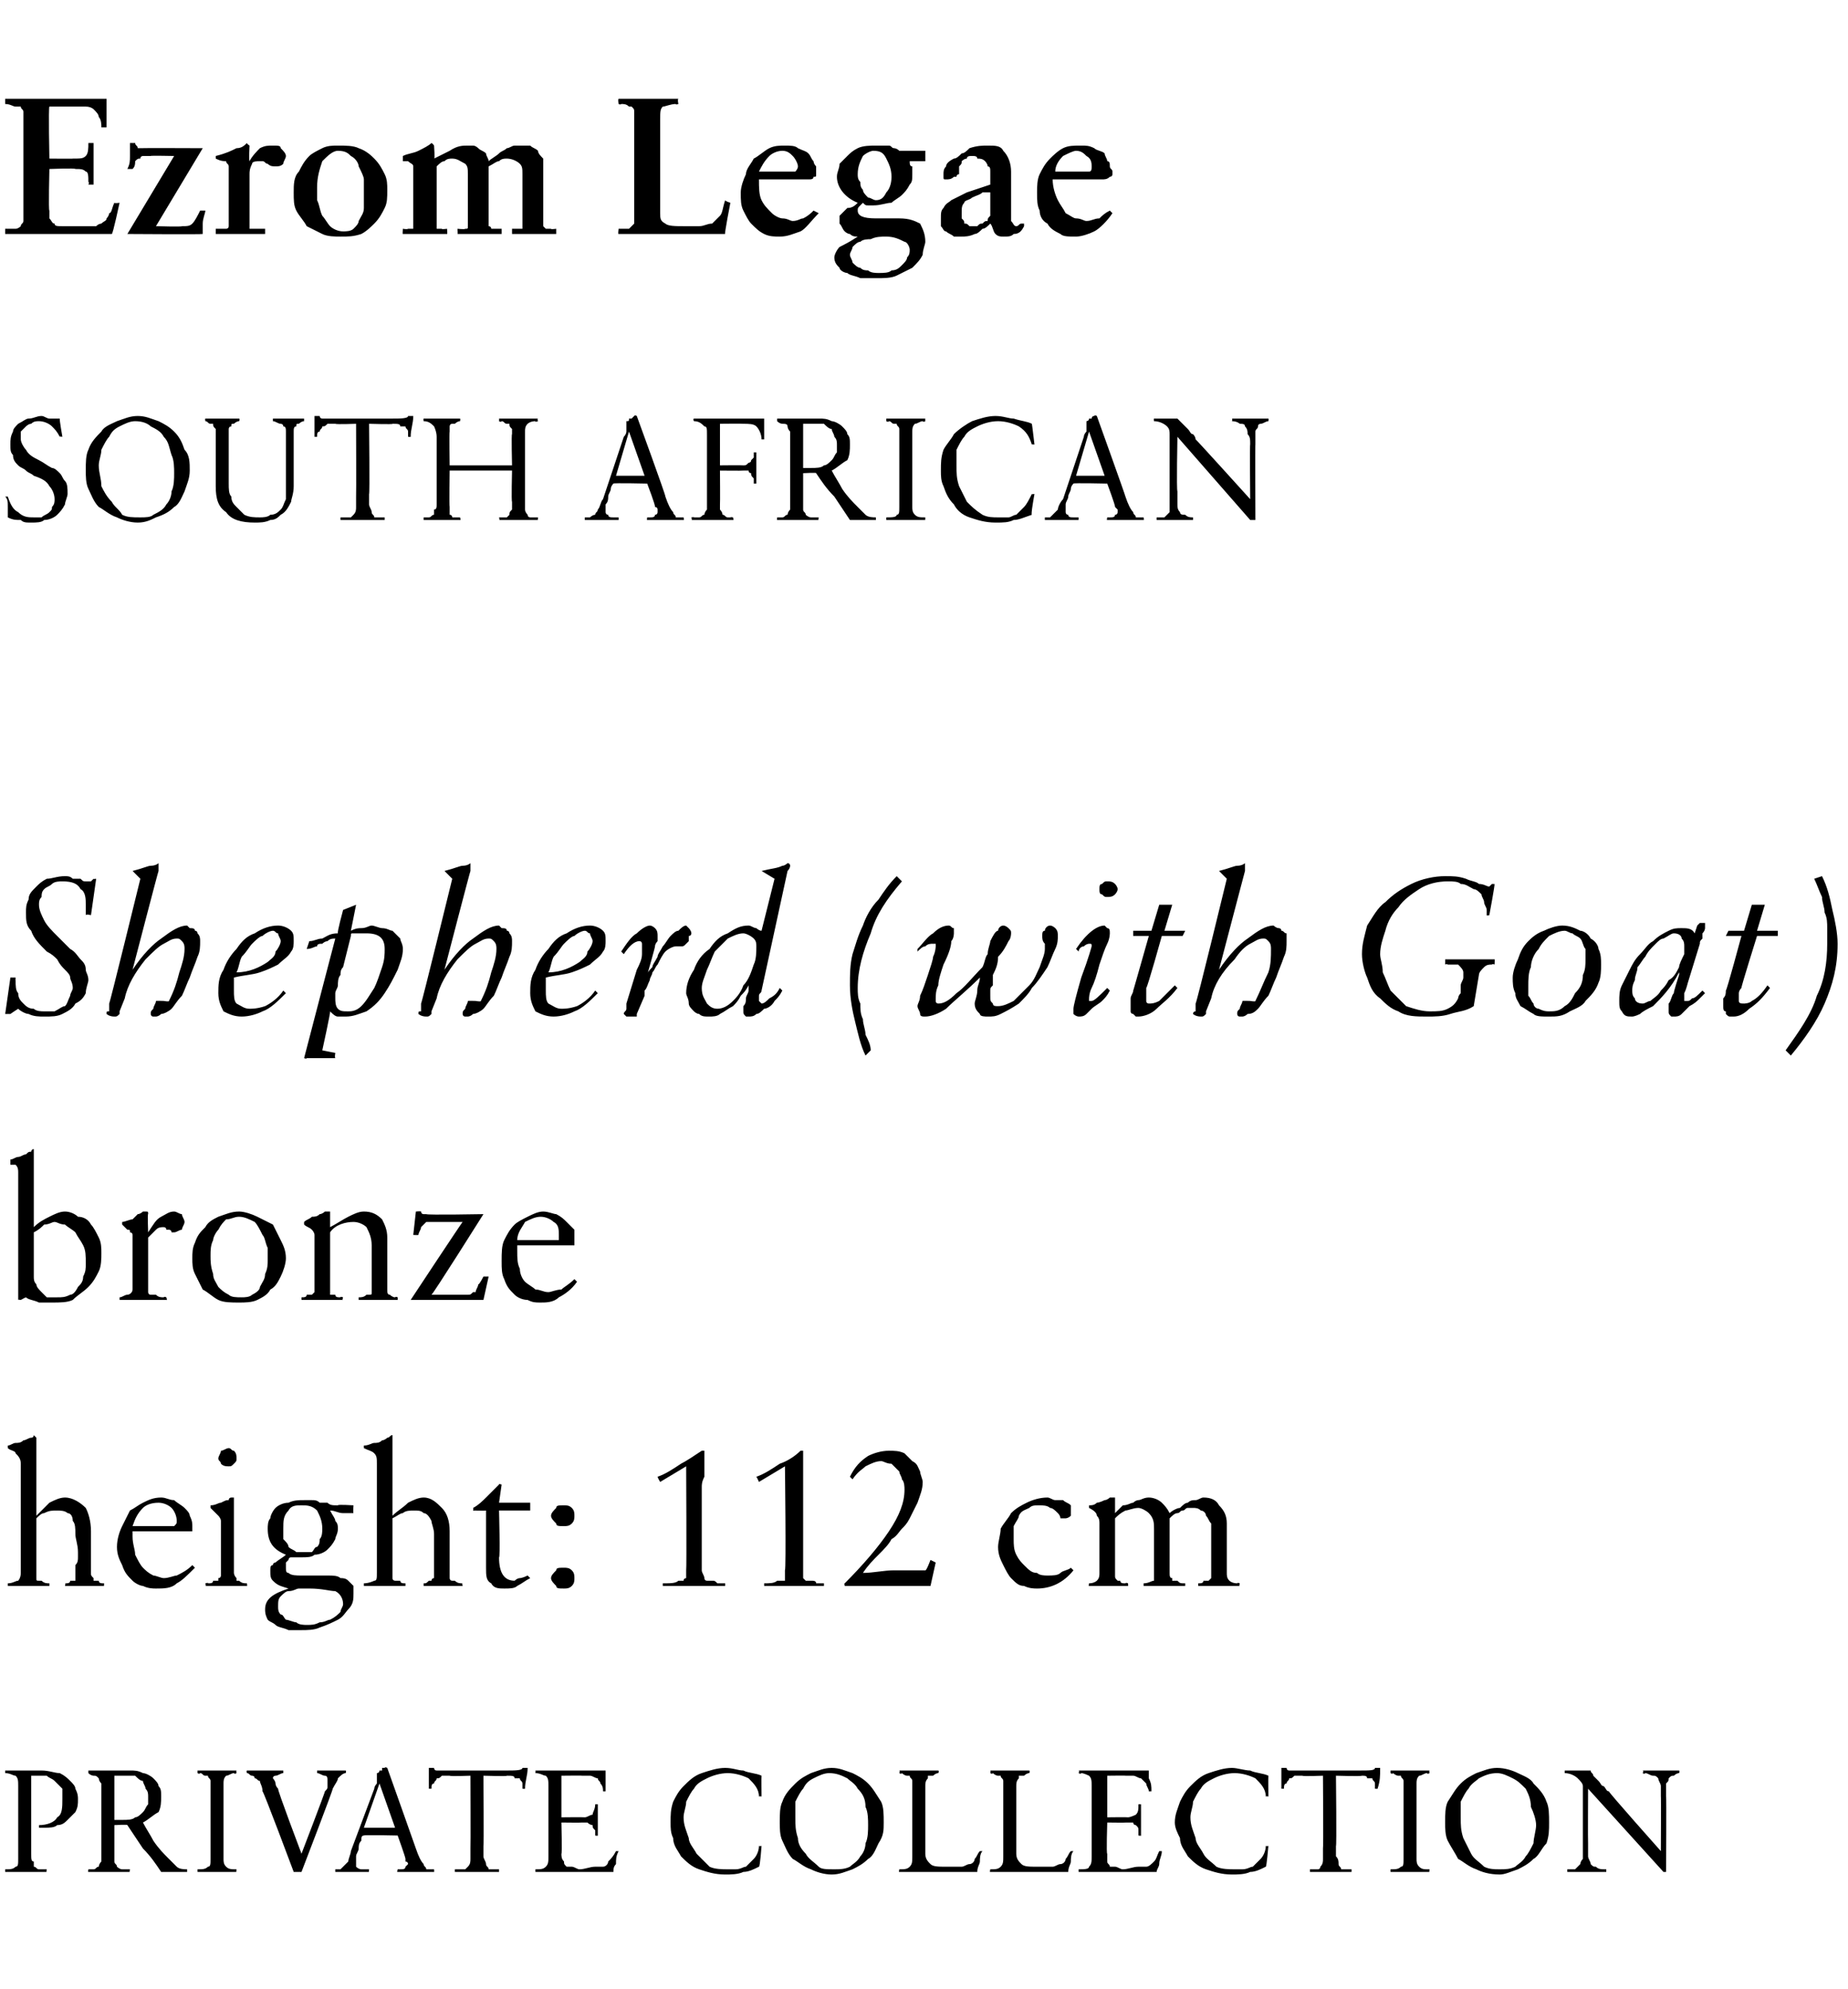
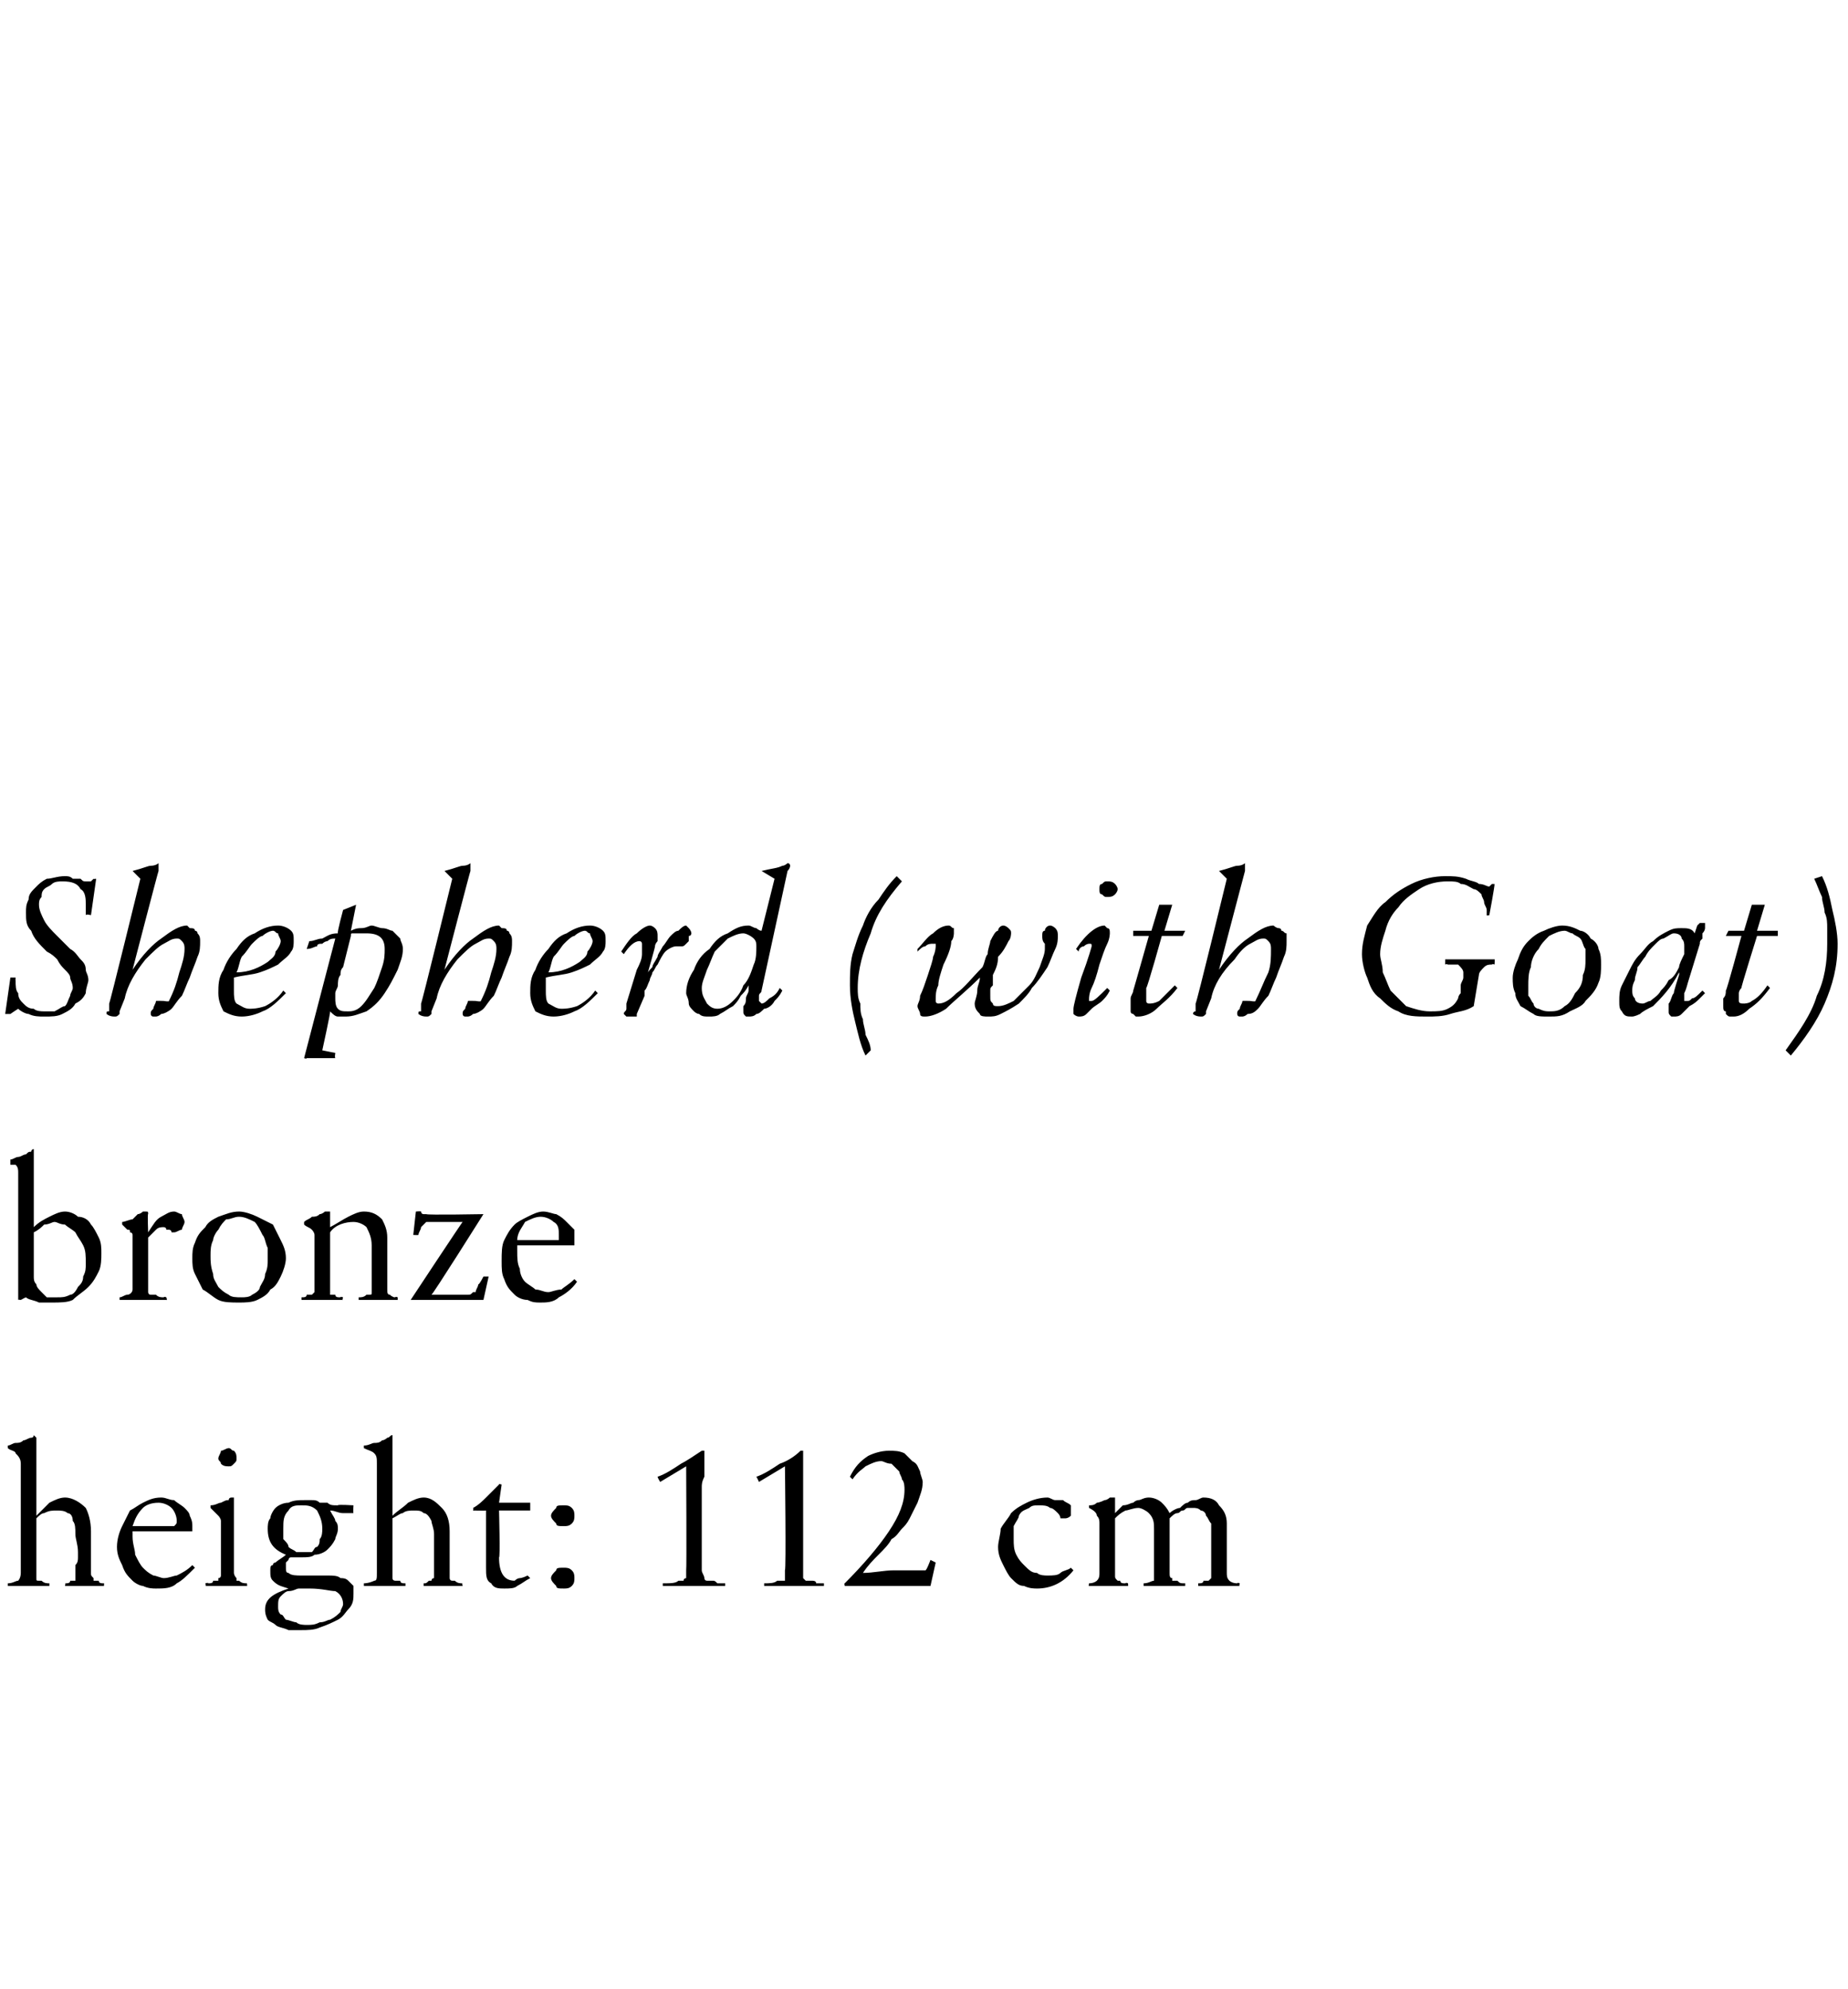
<svg xmlns="http://www.w3.org/2000/svg" version="1.1" width="71.1px" height="76.5px" viewBox="0 -1 71.1 76.5" style="top:-1px">
  <desc>Ezrom Legae SOUTH AFRICAN Shepherd (with Goat) bronze height: 112 cm PRIVATE COLLECTION</desc>
  <defs />
  <g id="Polygon14285">
-     <path d="M 0.2 67.2 C 0.2 67.2 0.2 67.12 0.2 67.1 C 0.3 67.1 0.5 67.1 0.6 67.1 C 0.7 67.1 0.8 67.1 0.9 67.1 C 1 67.1 1.1 67.1 1.2 67.1 C 1.4 67.1 1.5 67.1 1.6 67.1 C 1.9 67.1 2.1 67.2 2.3 67.2 C 2.5 67.3 2.6 67.4 2.7 67.5 C 2.8 67.6 2.9 67.7 2.9 67.8 C 3 68 3 68.1 3 68.2 C 3 68.4 3 68.5 2.9 68.7 C 2.8 68.8 2.7 68.9 2.6 69 C 2.5 69.1 2.4 69.2 2.2 69.2 C 2.1 69.3 1.9 69.3 1.7 69.3 C 1.7 69.3 1.7 69.3 1.7 69.3 C 1.6 69.3 1.6 69.3 1.6 69.3 C 1.6 69.3 1.5 69.3 1.5 69.3 C 1.5 69.3 1.5 69.2 1.5 69.2 C 1.8 69.2 2.1 69.1 2.2 68.9 C 2.4 68.8 2.4 68.5 2.4 68.2 C 2.4 68.1 2.4 67.9 2.4 67.8 C 2.3 67.7 2.2 67.6 2.1 67.5 C 2 67.4 1.9 67.4 1.8 67.3 C 1.7 67.3 1.6 67.3 1.5 67.3 C 1.4 67.3 1.3 67.3 1.2 67.3 C 1.2 67.3 1.2 70.3 1.2 70.3 C 1.2 70.5 1.2 70.6 1.3 70.6 C 1.3 70.7 1.3 70.8 1.3 70.8 C 1.4 70.8 1.4 70.9 1.5 70.9 C 1.6 70.9 1.6 70.9 1.7 70.9 C 1.72 70.9 1.8 70.9 1.8 70.9 C 1.8 70.9 1.77 71.03 1.8 71 C 1.6 71 1.4 71 1.3 71 C 1.2 71 1 71 0.9 71 C 0.8 71 0.7 71 0.6 71 C 0.4 71 0.3 71 0.2 71 C 0.2 71 0.2 70.9 0.2 70.9 C 0.4 70.9 0.5 70.9 0.6 70.8 C 0.7 70.8 0.7 70.7 0.7 70.5 C 0.7 70.5 0.7 67.7 0.7 67.7 C 0.7 67.5 0.7 67.4 0.6 67.3 C 0.5 67.3 0.4 67.2 0.2 67.2 C 0.23 67.25 0.2 67.2 0.2 67.2 Z M 3.4 70.9 C 3.5 70.9 3.6 70.9 3.6 70.9 C 3.7 70.9 3.7 70.8 3.8 70.8 C 3.8 70.8 3.8 70.7 3.9 70.6 C 3.9 70.5 3.9 70.4 3.9 70.3 C 3.9 70.3 3.9 67.9 3.9 67.9 C 3.9 67.7 3.9 67.6 3.9 67.6 C 3.8 67.5 3.8 67.4 3.8 67.4 C 3.7 67.3 3.7 67.3 3.6 67.3 C 3.6 67.3 3.5 67.3 3.4 67.2 C 3.4 67.2 3.4 67.1 3.4 67.1 C 3.5 67.1 3.5 67.1 3.6 67.1 C 3.7 67.1 3.8 67.1 4 67.1 C 4.1 67.1 4.3 67.1 4.5 67.1 C 4.7 67.1 4.8 67.1 5 67.1 C 5.2 67.1 5.3 67.1 5.5 67.2 C 5.6 67.2 5.8 67.3 5.9 67.4 C 6 67.5 6.1 67.6 6.1 67.7 C 6.2 67.8 6.2 67.9 6.2 68.1 C 6.2 68.3 6.2 68.5 6.1 68.7 C 5.9 68.8 5.7 69 5.5 69.1 C 5.6 69.3 5.8 69.6 5.9 69.8 C 6.1 70.1 6.3 70.3 6.5 70.5 C 6.6 70.6 6.7 70.7 6.8 70.8 C 6.9 70.9 7.1 70.9 7.2 70.9 C 7.2 70.9 7.2 71 7.2 71 C 7.1 71 7.1 71 7 71 C 6.9 71 6.8 71 6.7 71 C 6.6 71 6.6 71 6.5 71 C 6.4 71 6.3 71 6.2 71 C 6 70.7 5.8 70.4 5.5 70.1 C 5.3 69.8 5.1 69.5 4.9 69.2 C 4.93 69.17 4.4 69.2 4.4 69.2 C 4.4 69.2 4.4 70.22 4.4 70.2 C 4.4 70.4 4.4 70.5 4.4 70.6 C 4.4 70.7 4.5 70.7 4.5 70.8 C 4.5 70.8 4.6 70.9 4.7 70.9 C 4.7 70.9 4.8 70.9 4.9 70.9 C 4.9 70.9 5 70.9 5 70.9 C 5 70.9 4.97 71.03 5 71 C 4.8 71 4.7 71 4.5 71 C 4.4 71 4.3 71 4.1 71 C 4 71 3.9 71 3.7 71 C 3.6 71 3.5 71 3.4 71 C 3.38 71.03 3.4 70.9 3.4 70.9 C 3.4 70.9 3.44 70.9 3.4 70.9 Z M 4.4 69 C 4.5 69 4.5 69 4.6 69 C 4.7 69 4.7 69 4.7 69 C 4.9 69 5.1 69 5.2 68.9 C 5.3 68.9 5.4 68.8 5.5 68.7 C 5.6 68.6 5.6 68.5 5.7 68.4 C 5.7 68.3 5.7 68.2 5.7 68.1 C 5.7 68 5.7 67.9 5.6 67.8 C 5.6 67.7 5.5 67.6 5.5 67.5 C 5.4 67.5 5.3 67.4 5.2 67.3 C 5 67.3 4.9 67.3 4.8 67.3 C 4.7 67.3 4.6 67.3 4.6 67.3 C 4.5 67.3 4.5 67.3 4.4 67.3 C 4.4 67.3 4.4 69 4.4 69 Z M 7.6 71 C 7.6 71.03 7.6 70.9 7.6 70.9 C 7.6 70.9 7.64 70.9 7.6 70.9 C 7.8 70.9 7.9 70.9 8 70.8 C 8.1 70.8 8.1 70.7 8.1 70.5 C 8.1 70.5 8.1 67.8 8.1 67.8 C 8.1 67.7 8.1 67.6 8.1 67.5 C 8.1 67.4 8 67.4 8 67.3 C 8 67.3 7.9 67.3 7.9 67.3 C 7.8 67.3 7.8 67.2 7.7 67.2 C 7.67 67.25 7.6 67.2 7.6 67.2 C 7.6 67.2 7.6 67.12 7.6 67.1 C 7.6 67.1 7.7 67.1 7.7 67.1 C 7.8 67.1 7.9 67.1 7.9 67.1 C 8 67.1 8.1 67.1 8.2 67.1 C 8.2 67.1 8.3 67.1 8.4 67.1 C 8.5 67.1 8.6 67.1 8.7 67.1 C 8.8 67.1 8.9 67.1 9.1 67.1 C 9.08 67.12 9.1 67.2 9.1 67.2 C 9.1 67.2 9.03 67.25 9 67.2 C 8.9 67.2 8.8 67.3 8.7 67.3 C 8.6 67.4 8.6 67.5 8.6 67.6 C 8.6 67.6 8.6 70.5 8.6 70.5 C 8.6 70.6 8.6 70.7 8.7 70.8 C 8.8 70.9 8.9 70.9 9.1 70.9 C 9.05 70.9 9.1 70.9 9.1 70.9 C 9.1 70.9 9.08 71.03 9.1 71 C 9.1 71 9 71 9 71 C 8.9 71 8.8 71 8.8 71 C 8.7 71 8.6 71 8.5 71 C 8.5 71 8.4 71 8.3 71 C 8.2 71 8 71 7.9 71 C 7.8 71 7.7 71 7.6 71 Z M 9.5 67.2 C 9.5 67.2 9.47 67.12 9.5 67.1 C 9.7 67.1 9.8 67.1 9.9 67.1 C 10 67.1 10.1 67.1 10.2 67.1 C 10.3 67.1 10.4 67.1 10.6 67.1 C 10.7 67.1 10.8 67.1 10.9 67.1 C 10.9 67.1 10.9 67.2 10.9 67.2 C 10.8 67.2 10.7 67.3 10.6 67.3 C 10.6 67.3 10.5 67.3 10.5 67.4 C 10.5 67.4 10.6 67.5 10.6 67.6 C 10.6 67.6 10.6 67.7 10.7 67.8 C 10.66 67.82 11.6 70.3 11.6 70.3 C 11.6 70.3 12.53 67.88 12.5 67.9 C 12.6 67.8 12.6 67.8 12.6 67.7 C 12.6 67.6 12.6 67.6 12.6 67.5 C 12.6 67.4 12.6 67.3 12.5 67.3 C 12.4 67.3 12.3 67.2 12.2 67.2 C 12.2 67.2 12.2 67.1 12.2 67.1 C 12.3 67.1 12.4 67.1 12.4 67.1 C 12.5 67.1 12.7 67.1 12.8 67.1 C 12.9 67.1 13 67.1 13 67.1 C 13.1 67.1 13.2 67.1 13.3 67.1 C 13.33 67.12 13.3 67.2 13.3 67.2 C 13.3 67.2 13.31 67.25 13.3 67.2 C 13.2 67.2 13.1 67.3 13 67.4 C 13 67.5 12.9 67.6 12.8 67.8 C 12.85 67.75 11.6 71 11.6 71 L 11.3 71 C 11.3 71 10.13 67.87 10.1 67.9 C 10.1 67.7 10 67.6 10 67.5 C 9.9 67.5 9.9 67.4 9.8 67.4 C 9.8 67.3 9.7 67.3 9.7 67.3 C 9.6 67.3 9.6 67.2 9.5 67.2 C 9.52 67.25 9.5 67.2 9.5 67.2 Z M 12.9 71 C 12.9 71 12.9 70.9 12.9 70.9 C 12.9 70.9 13 70.9 13.1 70.9 C 13.1 70.9 13.2 70.8 13.2 70.8 C 13.3 70.7 13.3 70.7 13.4 70.6 C 13.4 70.5 13.5 70.3 13.5 70.2 C 13.5 70.2 14.4 67.8 14.4 67.8 C 14.4 67.7 14.5 67.6 14.5 67.6 C 14.5 67.5 14.5 67.4 14.5 67.3 C 14.5 67.3 14.5 67.3 14.5 67.3 C 14.5 67.3 14.5 67.3 14.5 67.3 C 14.5 67.2 14.5 67.2 14.5 67.2 C 14.5 67.2 14.6 67.2 14.6 67.1 C 14.6 67.1 14.7 67.1 14.7 67.1 C 14.7 67.1 14.7 67 14.7 67 C 14.8 67 14.8 67 14.8 67 C 14.81 66.95 14.9 67 14.9 67 C 14.9 67 16 70.09 16 70.1 C 16.1 70.4 16.2 70.6 16.3 70.7 C 16.3 70.8 16.4 70.8 16.4 70.9 C 16.5 70.9 16.5 70.9 16.6 70.9 C 16.6 70.9 16.7 70.9 16.7 70.9 C 16.7 70.9 16.71 71.03 16.7 71 C 16.6 71 16.5 71 16.3 71 C 16.2 71 16.1 71 16 71 C 15.9 71 15.7 71 15.6 71 C 15.5 71 15.4 71 15.3 71 C 15.26 71.03 15.3 70.9 15.3 70.9 C 15.3 70.9 15.43 70.9 15.4 70.9 C 15.5 70.9 15.6 70.9 15.6 70.8 C 15.6 70.8 15.7 70.7 15.7 70.7 C 15.7 70.7 15.7 70.6 15.6 70.6 C 15.6 70.5 15.6 70.5 15.6 70.5 C 15.61 70.46 15.3 69.6 15.3 69.6 C 15.3 69.6 13.97 69.57 14 69.6 C 13.9 69.6 13.9 69.7 13.9 69.8 C 13.8 69.9 13.8 70 13.8 70.1 C 13.8 70.2 13.7 70.3 13.7 70.4 C 13.7 70.5 13.7 70.6 13.7 70.7 C 13.7 70.7 13.7 70.8 13.7 70.8 C 13.8 70.9 13.9 70.9 13.9 70.9 C 13.95 70.9 14.2 70.9 14.2 70.9 C 14.2 70.9 14.18 71.03 14.2 71 C 14.2 71 14.1 71 14.1 71 C 14 71 14 71 13.9 71 C 13.8 71 13.8 71 13.7 71 C 13.6 71 13.6 71 13.5 71 C 13.5 71 13.4 71 13.3 71 C 13.3 71 13.2 71 13.1 71 C 13.1 71 13 71 13 71 C 12.9 71 12.9 71 12.9 71 Z M 14 69.3 L 15.2 69.3 L 14.6 67.6 L 14.6 67.6 L 14 69.3 Z M 16.5 67 C 16.5 67 16.7 67 16.7 67 C 16.7 67 16.7 67.1 16.8 67.1 C 16.8 67.1 16.9 67.1 17 67.1 C 17 67.1 19.5 67.1 19.5 67.1 C 19.8 67.1 20.1 67.1 20.1 67 C 20.1 67 20.3 67 20.3 67 C 20.3 67.3 20.2 67.5 20.2 67.8 C 20.22 67.81 20.1 67.8 20.1 67.8 C 20.1 67.8 20.09 67.76 20.1 67.8 C 20.1 67.7 20.1 67.6 20.1 67.6 C 20.1 67.5 20 67.5 20 67.4 C 19.9 67.4 19.9 67.4 19.8 67.4 C 19.8 67.3 19.7 67.3 19.5 67.3 C 19.55 67.33 18.6 67.3 18.6 67.3 C 18.6 67.3 18.62 70.05 18.6 70 C 18.6 70.2 18.6 70.3 18.6 70.4 C 18.6 70.5 18.7 70.6 18.7 70.7 C 18.7 70.8 18.8 70.8 18.8 70.9 C 18.9 70.9 19 70.9 19.2 70.9 C 19.2 70.9 19.2 71 19.2 71 C 19.1 71 18.9 71 18.8 71 C 18.6 71 18.5 71 18.3 71 C 18.2 71 18.1 71 17.9 71 C 17.8 71 17.7 71 17.5 71 C 17.5 71 17.5 70.9 17.5 70.9 C 17.7 70.9 17.8 70.9 17.9 70.9 C 17.9 70.9 18 70.8 18 70.8 C 18.1 70.7 18.1 70.6 18.1 70.5 C 18.1 70.4 18.1 70.3 18.1 70.1 C 18.11 70.1 18.1 67.3 18.1 67.3 C 18.1 67.3 17.33 67.33 17.3 67.3 C 17.2 67.3 17.1 67.3 17 67.3 C 16.9 67.4 16.9 67.4 16.8 67.4 C 16.8 67.5 16.7 67.5 16.7 67.6 C 16.6 67.6 16.6 67.7 16.6 67.8 C 16.6 67.8 16.5 67.8 16.5 67.8 C 16.5 67.7 16.5 67.7 16.5 67.6 C 16.5 67.6 16.5 67.5 16.5 67.5 C 16.5 67.4 16.5 67.3 16.5 67.2 C 16.5 67.2 16.5 67.1 16.5 67 Z M 20.6 71 C 20.6 71 20.6 70.9 20.6 70.9 C 20.8 70.9 20.9 70.9 21 70.8 C 21.1 70.7 21.1 70.6 21.1 70.4 C 21.1 70.4 21.1 67.7 21.1 67.7 C 21.1 67.5 21.1 67.4 21 67.3 C 20.9 67.3 20.8 67.2 20.6 67.2 C 20.65 67.25 20.6 67.2 20.6 67.2 C 20.6 67.2 20.61 67.12 20.6 67.1 C 20.8 67.1 21 67.1 21.3 67.1 C 21.5 67.1 21.7 67.1 21.9 67.1 C 22.2 67.1 22.4 67.1 22.6 67.1 C 22.8 67.1 23.1 67.1 23.3 67.1 C 23.3 67.2 23.3 67.3 23.3 67.4 C 23.3 67.6 23.3 67.7 23.3 67.9 C 23.3 67.9 23.2 67.9 23.2 67.9 C 23.2 67.8 23.2 67.7 23.1 67.6 C 23.1 67.5 23 67.5 23 67.4 C 22.9 67.4 22.8 67.3 22.7 67.3 C 22.6 67.3 22.5 67.3 22.4 67.3 C 22.42 67.29 21.6 67.3 21.6 67.3 L 21.6 68.9 C 21.6 68.9 22.46 68.89 22.5 68.9 C 22.6 68.9 22.7 68.8 22.8 68.8 C 22.8 68.7 22.9 68.6 22.9 68.4 C 22.9 68.4 23 68.4 23 68.4 C 23 68.5 23 68.6 23 68.7 C 23 68.8 23 68.9 23 69 C 23 69.1 23 69.2 23 69.3 C 23 69.4 23 69.5 23 69.6 C 23 69.62 22.9 69.6 22.9 69.6 C 22.9 69.6 22.87 69.56 22.9 69.6 C 22.9 69.5 22.9 69.4 22.9 69.4 C 22.8 69.3 22.8 69.3 22.8 69.2 C 22.8 69.2 22.7 69.2 22.6 69.1 C 22.6 69.1 22.5 69.1 22.4 69.1 C 22.4 69.11 21.6 69.1 21.6 69.1 C 21.6 69.1 21.63 70.33 21.6 70.3 C 21.6 70.4 21.6 70.5 21.7 70.6 C 21.7 70.7 21.7 70.7 21.8 70.8 C 21.9 70.8 21.9 70.8 22 70.8 C 22.1 70.8 22.2 70.9 22.3 70.9 C 22.5 70.9 22.7 70.8 22.9 70.8 C 23 70.8 23.1 70.8 23.2 70.8 C 23.3 70.8 23.4 70.7 23.4 70.6 C 23.5 70.5 23.6 70.4 23.7 70.2 C 23.7 70.2 23.8 70.2 23.8 70.2 C 23.7 70.4 23.7 70.5 23.7 70.7 C 23.6 70.8 23.6 70.9 23.6 71 C 23.3 71 23.1 71 23 71 C 22.8 71 22.7 71 22.6 71 C 22.4 71 22.4 71 22.3 71 C 22.2 71 22.2 71 22.1 71 C 21.8 71 21.6 71 21.3 71 C 21.1 71 20.9 71 20.6 71 Z M 25.8 69.1 C 25.8 68.8 25.8 68.6 25.9 68.3 C 26 68.1 26.1 67.9 26.3 67.7 C 26.5 67.5 26.7 67.3 27 67.2 C 27.3 67.1 27.6 67 27.9 67 C 28.2 67 28.4 67.1 28.6 67.1 C 28.8 67.2 29.1 67.2 29.3 67.3 C 29.29 67.33 29.3 68.1 29.3 68.1 C 29.3 68.1 29.24 68.08 29.2 68.1 C 29.2 67.8 29 67.6 28.8 67.4 C 28.6 67.3 28.3 67.2 28 67.2 C 27.7 67.2 27.4 67.3 27.2 67.4 C 27 67.5 26.8 67.6 26.7 67.8 C 26.6 67.9 26.5 68.1 26.4 68.3 C 26.4 68.5 26.3 68.7 26.3 68.9 C 26.3 69.2 26.4 69.4 26.5 69.7 C 26.5 69.9 26.7 70.1 26.8 70.3 C 27 70.5 27.1 70.6 27.3 70.8 C 27.5 70.9 27.8 70.9 28 70.9 C 28.1 70.9 28.2 70.9 28.3 70.9 C 28.5 70.9 28.6 70.8 28.7 70.8 C 28.8 70.7 28.9 70.6 29 70.5 C 29.1 70.4 29.2 70.2 29.2 70 C 29.24 70.02 29.3 70 29.3 70 C 29.3 70 29.24 70.82 29.2 70.8 C 29 70.9 28.8 71 28.6 71 C 28.4 71.1 28.1 71.1 27.9 71.1 C 27.5 71.1 27.2 71 26.9 70.9 C 26.6 70.8 26.4 70.6 26.2 70.4 C 26.1 70.2 25.9 70 25.9 69.7 C 25.8 69.5 25.8 69.3 25.8 69.1 Z M 32 67 C 32.3 67 32.5 67.1 32.8 67.2 C 33 67.3 33.2 67.4 33.4 67.6 C 33.6 67.8 33.7 68 33.9 68.3 C 34 68.5 34 68.8 34 69.1 C 34 69.4 34 69.6 33.8 69.9 C 33.7 70.1 33.6 70.4 33.4 70.5 C 33.2 70.7 33 70.8 32.8 70.9 C 32.5 71 32.3 71.1 32 71.1 C 31.7 71.1 31.4 71 31.2 70.9 C 30.9 70.8 30.7 70.6 30.5 70.5 C 30.3 70.3 30.2 70 30.1 69.8 C 30 69.6 30 69.3 30 69.1 C 30 68.8 30 68.5 30.1 68.3 C 30.2 68 30.4 67.8 30.6 67.6 C 30.8 67.4 31 67.3 31.2 67.2 C 31.5 67.1 31.7 67 32 67 Z M 32.1 70.9 C 32.3 70.9 32.5 70.9 32.7 70.8 C 32.8 70.7 33 70.6 33.1 70.4 C 33.2 70.3 33.3 70.1 33.3 69.9 C 33.4 69.7 33.4 69.4 33.4 69.2 C 33.4 69 33.4 68.7 33.3 68.5 C 33.3 68.2 33.2 68 33 67.8 C 32.9 67.6 32.7 67.5 32.6 67.4 C 32.4 67.3 32.2 67.2 31.9 67.2 C 31.7 67.2 31.5 67.3 31.3 67.4 C 31.1 67.5 31 67.6 30.9 67.8 C 30.8 67.9 30.7 68.1 30.6 68.3 C 30.6 68.5 30.6 68.7 30.6 68.9 C 30.6 69.2 30.6 69.4 30.7 69.7 C 30.7 69.9 30.8 70.1 31 70.3 C 31.1 70.5 31.3 70.6 31.5 70.8 C 31.6 70.9 31.8 70.9 32.1 70.9 Z M 34.6 70.9 C 34.6 70.9 34.61 70.9 34.6 70.9 C 34.8 70.9 34.9 70.9 35 70.8 C 35.1 70.7 35.1 70.6 35.1 70.4 C 35.1 70.4 35.1 67.8 35.1 67.8 C 35.1 67.7 35.1 67.6 35.1 67.5 C 35.1 67.4 35 67.4 35 67.3 C 35 67.3 34.9 67.3 34.9 67.3 C 34.8 67.3 34.7 67.2 34.7 67.2 C 34.67 67.25 34.6 67.2 34.6 67.2 C 34.6 67.2 34.63 67.12 34.6 67.1 C 34.7 67.1 34.8 67.1 34.9 67.1 C 35.1 67.1 35.2 67.1 35.3 67.1 C 35.5 67.1 35.6 67.1 35.8 67.1 C 35.9 67.1 36 67.1 36.1 67.1 C 36.14 67.12 36.1 67.2 36.1 67.2 C 36.1 67.2 36.08 67.25 36.1 67.2 C 36 67.2 35.9 67.3 35.9 67.3 C 35.8 67.3 35.8 67.3 35.7 67.3 C 35.7 67.3 35.7 67.4 35.7 67.4 C 35.6 67.5 35.6 67.6 35.6 67.7 C 35.6 67.7 35.6 70.3 35.6 70.3 C 35.6 70.5 35.7 70.6 35.8 70.7 C 35.9 70.8 36.1 70.8 36.4 70.8 C 36.6 70.8 36.8 70.8 37 70.8 C 37.1 70.8 37.2 70.7 37.3 70.7 C 37.4 70.7 37.5 70.6 37.5 70.5 C 37.6 70.4 37.6 70.3 37.7 70.2 C 37.7 70.2 37.8 70.2 37.8 70.2 C 37.7 70.3 37.7 70.5 37.7 70.6 C 37.7 70.7 37.6 70.8 37.6 71 C 37.4 71 37.2 71 37 71 C 36.7 71 36.5 71 36.3 71 C 36.3 71 35.9 71 35.9 71 C 35.8 71 35.7 71 35.6 71 C 35.5 71 35.3 71 35.2 71 C 35.1 71 35 71 34.9 71 C 34.8 71 34.7 71 34.6 71 C 34.57 71.03 34.6 70.9 34.6 70.9 Z M 38.1 70.9 C 38.1 70.9 38.11 70.9 38.1 70.9 C 38.3 70.9 38.4 70.9 38.5 70.8 C 38.6 70.7 38.6 70.6 38.6 70.4 C 38.6 70.4 38.6 67.8 38.6 67.8 C 38.6 67.7 38.6 67.6 38.6 67.5 C 38.6 67.4 38.5 67.4 38.5 67.3 C 38.5 67.3 38.4 67.3 38.4 67.3 C 38.3 67.3 38.2 67.2 38.2 67.2 C 38.17 67.25 38.1 67.2 38.1 67.2 C 38.1 67.2 38.12 67.12 38.1 67.1 C 38.2 67.1 38.3 67.1 38.4 67.1 C 38.6 67.1 38.7 67.1 38.8 67.1 C 39 67.1 39.1 67.1 39.3 67.1 C 39.4 67.1 39.5 67.1 39.6 67.1 C 39.64 67.12 39.6 67.2 39.6 67.2 C 39.6 67.2 39.58 67.25 39.6 67.2 C 39.5 67.2 39.4 67.3 39.4 67.3 C 39.3 67.3 39.3 67.3 39.2 67.3 C 39.2 67.3 39.2 67.4 39.2 67.4 C 39.1 67.5 39.1 67.6 39.1 67.7 C 39.1 67.7 39.1 70.3 39.1 70.3 C 39.1 70.5 39.2 70.6 39.3 70.7 C 39.4 70.8 39.6 70.8 39.9 70.8 C 40.1 70.8 40.3 70.8 40.5 70.8 C 40.6 70.8 40.7 70.7 40.8 70.7 C 40.9 70.7 41 70.6 41 70.5 C 41.1 70.4 41.1 70.3 41.2 70.2 C 41.2 70.2 41.3 70.2 41.3 70.2 C 41.2 70.3 41.2 70.5 41.2 70.6 C 41.2 70.7 41.1 70.8 41.1 71 C 40.9 71 40.7 71 40.5 71 C 40.2 71 40 71 39.8 71 C 39.8 71 39.4 71 39.4 71 C 39.3 71 39.2 71 39.1 71 C 38.9 71 38.8 71 38.7 71 C 38.6 71 38.5 71 38.4 71 C 38.2 71 38.2 71 38.1 71 C 38.07 71.03 38.1 70.9 38.1 70.9 Z M 41.5 71 C 41.5 71 41.5 70.9 41.5 70.9 C 41.7 70.9 41.9 70.9 41.9 70.8 C 42 70.7 42 70.6 42 70.4 C 42 70.4 42 67.7 42 67.7 C 42 67.5 42 67.4 41.9 67.3 C 41.9 67.3 41.7 67.2 41.6 67.2 C 41.58 67.25 41.5 67.2 41.5 67.2 C 41.5 67.2 41.54 67.12 41.5 67.1 C 41.8 67.1 42 67.1 42.2 67.1 C 42.4 67.1 42.6 67.1 42.9 67.1 C 43.1 67.1 43.3 67.1 43.5 67.1 C 43.8 67.1 44 67.1 44.2 67.1 C 44.2 67.2 44.2 67.3 44.2 67.4 C 44.3 67.6 44.3 67.7 44.3 67.9 C 44.3 67.9 44.2 67.9 44.2 67.9 C 44.2 67.8 44.1 67.7 44.1 67.6 C 44 67.5 44 67.5 43.9 67.4 C 43.8 67.4 43.7 67.3 43.6 67.3 C 43.6 67.3 43.5 67.3 43.3 67.3 C 43.35 67.29 42.6 67.3 42.6 67.3 L 42.6 68.9 C 42.6 68.9 43.4 68.89 43.4 68.9 C 43.5 68.9 43.7 68.8 43.7 68.8 C 43.8 68.7 43.8 68.6 43.8 68.4 C 43.8 68.4 43.9 68.4 43.9 68.4 C 43.9 68.5 43.9 68.6 43.9 68.7 C 43.9 68.8 43.9 68.9 43.9 69 C 43.9 69.1 43.9 69.2 43.9 69.3 C 43.9 69.4 43.9 69.5 43.9 69.6 C 43.93 69.62 43.8 69.6 43.8 69.6 C 43.8 69.6 43.8 69.56 43.8 69.6 C 43.8 69.5 43.8 69.4 43.8 69.4 C 43.8 69.3 43.8 69.3 43.7 69.2 C 43.7 69.2 43.6 69.2 43.6 69.1 C 43.5 69.1 43.4 69.1 43.3 69.1 C 43.34 69.11 42.6 69.1 42.6 69.1 C 42.6 69.1 42.56 70.33 42.6 70.3 C 42.6 70.4 42.6 70.5 42.6 70.6 C 42.6 70.7 42.7 70.7 42.7 70.8 C 42.8 70.8 42.9 70.8 42.9 70.8 C 43 70.8 43.1 70.9 43.2 70.9 C 43.4 70.9 43.6 70.8 43.8 70.8 C 43.9 70.8 44.1 70.8 44.1 70.8 C 44.2 70.8 44.3 70.7 44.4 70.6 C 44.5 70.5 44.5 70.4 44.6 70.2 C 44.6 70.2 44.7 70.2 44.7 70.2 C 44.7 70.4 44.6 70.5 44.6 70.7 C 44.6 70.8 44.5 70.9 44.5 71 C 44.3 71 44.1 71 43.9 71 C 43.7 71 43.6 71 43.5 71 C 43.4 71 43.3 71 43.2 71 C 43.2 71 43.1 71 43 71 C 42.8 71 42.5 71 42.3 71 C 42 71 41.8 71 41.5 71 Z M 45.2 69.1 C 45.2 68.8 45.3 68.6 45.4 68.3 C 45.5 68.1 45.6 67.9 45.8 67.7 C 46 67.5 46.2 67.3 46.5 67.2 C 46.8 67.1 47.1 67 47.4 67 C 47.6 67 47.9 67.1 48.1 67.1 C 48.3 67.2 48.6 67.2 48.8 67.3 C 48.79 67.33 48.8 68.1 48.8 68.1 C 48.8 68.1 48.73 68.08 48.7 68.1 C 48.7 67.8 48.5 67.6 48.3 67.4 C 48.1 67.3 47.8 67.2 47.5 67.2 C 47.2 67.2 46.9 67.3 46.7 67.4 C 46.5 67.5 46.3 67.6 46.2 67.8 C 46.1 67.9 46 68.1 45.9 68.3 C 45.9 68.5 45.8 68.7 45.8 68.9 C 45.8 69.2 45.9 69.4 46 69.7 C 46 69.9 46.2 70.1 46.3 70.3 C 46.4 70.5 46.6 70.6 46.8 70.8 C 47 70.9 47.3 70.9 47.5 70.9 C 47.6 70.9 47.7 70.9 47.8 70.9 C 48 70.9 48.1 70.8 48.2 70.8 C 48.3 70.7 48.4 70.6 48.5 70.5 C 48.6 70.4 48.7 70.2 48.7 70 C 48.73 70.02 48.8 70 48.8 70 C 48.8 70 48.73 70.82 48.7 70.8 C 48.5 70.9 48.3 71 48.1 71 C 47.9 71.1 47.6 71.1 47.4 71.1 C 47 71.1 46.7 71 46.4 70.9 C 46.1 70.8 45.9 70.6 45.7 70.4 C 45.6 70.2 45.4 70 45.4 69.7 C 45.3 69.5 45.2 69.3 45.2 69.1 Z M 49.3 67 C 49.3 67 49.5 67 49.5 67 C 49.5 67 49.5 67.1 49.6 67.1 C 49.6 67.1 49.7 67.1 49.8 67.1 C 49.8 67.1 52.3 67.1 52.3 67.1 C 52.7 67.1 52.9 67.1 52.9 67 C 52.9 67 53.1 67 53.1 67 C 53.1 67.3 53.1 67.5 53 67.8 C 53.03 67.81 52.9 67.8 52.9 67.8 C 52.9 67.8 52.9 67.76 52.9 67.8 C 52.9 67.7 52.9 67.6 52.9 67.6 C 52.9 67.5 52.8 67.5 52.8 67.4 C 52.8 67.4 52.7 67.4 52.6 67.4 C 52.6 67.3 52.5 67.3 52.4 67.3 C 52.36 67.33 51.4 67.3 51.4 67.3 C 51.4 67.3 51.43 70.05 51.4 70 C 51.4 70.2 51.4 70.3 51.4 70.4 C 51.5 70.5 51.5 70.6 51.5 70.7 C 51.5 70.8 51.6 70.8 51.6 70.9 C 51.7 70.9 51.8 70.9 52 70.9 C 52 70.9 52 71 52 71 C 51.9 71 51.7 71 51.6 71 C 51.4 71 51.3 71 51.2 71 C 51 71 50.9 71 50.8 71 C 50.6 71 50.5 71 50.4 71 C 50.4 71 50.4 70.9 50.4 70.9 C 50.5 70.9 50.6 70.9 50.7 70.9 C 50.8 70.9 50.8 70.8 50.8 70.8 C 50.9 70.7 50.9 70.6 50.9 70.5 C 50.9 70.4 50.9 70.3 50.9 70.1 C 50.92 70.1 50.9 67.3 50.9 67.3 C 50.9 67.3 50.14 67.33 50.1 67.3 C 50 67.3 49.9 67.3 49.8 67.3 C 49.7 67.4 49.7 67.4 49.6 67.4 C 49.6 67.5 49.5 67.5 49.5 67.6 C 49.4 67.6 49.4 67.7 49.4 67.8 C 49.4 67.8 49.3 67.8 49.3 67.8 C 49.3 67.7 49.3 67.7 49.3 67.6 C 49.3 67.6 49.3 67.5 49.3 67.5 C 49.3 67.4 49.3 67.3 49.3 67.2 C 49.3 67.2 49.3 67.1 49.3 67 Z M 53.5 71 C 53.5 71.03 53.5 70.9 53.5 70.9 C 53.5 70.9 53.54 70.9 53.5 70.9 C 53.7 70.9 53.8 70.9 53.9 70.8 C 54 70.8 54 70.7 54 70.5 C 54 70.5 54 67.8 54 67.8 C 54 67.7 54 67.6 54 67.5 C 54 67.4 53.9 67.4 53.9 67.3 C 53.9 67.3 53.8 67.3 53.8 67.3 C 53.7 67.3 53.6 67.2 53.6 67.2 C 53.57 67.25 53.5 67.2 53.5 67.2 C 53.5 67.2 53.5 67.12 53.5 67.1 C 53.5 67.1 53.6 67.1 53.6 67.1 C 53.7 67.1 53.7 67.1 53.8 67.1 C 53.9 67.1 54 67.1 54 67.1 C 54.1 67.1 54.2 67.1 54.3 67.1 C 54.3 67.1 54.5 67.1 54.6 67.1 C 54.7 67.1 54.8 67.1 55 67.1 C 54.98 67.12 55 67.2 55 67.2 C 55 67.2 54.92 67.25 54.9 67.2 C 54.8 67.2 54.7 67.3 54.6 67.3 C 54.5 67.4 54.5 67.5 54.5 67.6 C 54.5 67.6 54.5 70.5 54.5 70.5 C 54.5 70.6 54.5 70.7 54.6 70.8 C 54.7 70.9 54.8 70.9 54.9 70.9 C 54.95 70.9 55 70.9 55 70.9 C 55 70.9 54.98 71.03 55 71 C 55 71 54.9 71 54.9 71 C 54.8 71 54.7 71 54.7 71 C 54.6 71 54.5 71 54.4 71 C 54.4 71 54.3 71 54.2 71 C 54.1 71 53.9 71 53.8 71 C 53.7 71 53.6 71 53.5 71 Z M 57.6 67 C 57.9 67 58.2 67.1 58.4 67.2 C 58.6 67.3 58.9 67.4 59 67.6 C 59.2 67.8 59.4 68 59.5 68.3 C 59.6 68.5 59.6 68.8 59.6 69.1 C 59.6 69.4 59.6 69.6 59.5 69.9 C 59.3 70.1 59.2 70.4 59 70.5 C 58.8 70.7 58.6 70.8 58.4 70.9 C 58.1 71 57.9 71.1 57.7 71.1 C 57.3 71.1 57 71 56.8 70.9 C 56.5 70.8 56.3 70.6 56.1 70.5 C 56 70.3 55.8 70 55.7 69.8 C 55.6 69.6 55.6 69.3 55.6 69.1 C 55.6 68.8 55.6 68.5 55.7 68.3 C 55.9 68 56 67.8 56.2 67.6 C 56.4 67.4 56.6 67.3 56.8 67.2 C 57.1 67.1 57.3 67 57.6 67 Z M 57.7 70.9 C 57.9 70.9 58.1 70.9 58.3 70.8 C 58.4 70.7 58.6 70.6 58.7 70.4 C 58.8 70.3 58.9 70.1 59 69.9 C 59 69.7 59.1 69.4 59.1 69.2 C 59.1 69 59 68.7 58.9 68.5 C 58.9 68.2 58.8 68 58.7 67.8 C 58.5 67.6 58.4 67.5 58.2 67.4 C 58 67.3 57.8 67.2 57.6 67.2 C 57.3 67.2 57.1 67.3 56.9 67.4 C 56.8 67.5 56.6 67.6 56.5 67.8 C 56.4 67.9 56.3 68.1 56.2 68.3 C 56.2 68.5 56.2 68.7 56.2 68.9 C 56.2 69.2 56.2 69.4 56.3 69.7 C 56.4 69.9 56.5 70.1 56.6 70.3 C 56.7 70.5 56.9 70.6 57.1 70.8 C 57.3 70.9 57.5 70.9 57.7 70.9 Z M 60.2 67.2 C 60.2 67.2 60.2 67.12 60.2 67.1 C 60.3 67.1 60.3 67.1 60.4 67.1 C 60.5 67.1 60.6 67.1 60.7 67.1 C 60.8 67.1 60.8 67.1 60.9 67.1 C 61 67.1 61.1 67.1 61.1 67.1 C 61.1 67.1 61.2 67.1 61.2 67.1 C 61.2 67.2 61.3 67.2 61.3 67.3 C 61.4 67.4 61.4 67.4 61.5 67.5 C 61.6 67.6 61.6 67.7 61.7 67.7 C 61.8 67.8 61.8 67.9 61.9 67.9 C 61.87 67.92 63.9 70.2 63.9 70.2 C 63.9 70.2 63.91 68.06 63.9 68.1 C 63.9 67.9 63.9 67.8 63.9 67.7 C 63.9 67.6 63.8 67.5 63.8 67.4 C 63.7 67.3 63.7 67.3 63.6 67.3 C 63.5 67.3 63.4 67.2 63.3 67.2 C 63.27 67.25 63.2 67.2 63.2 67.2 C 63.2 67.2 63.25 67.12 63.2 67.1 C 63.4 67.1 63.5 67.1 63.6 67.1 C 63.7 67.1 63.8 67.1 64 67.1 C 64.1 67.1 64.2 67.1 64.3 67.1 C 64.4 67.1 64.5 67.1 64.6 67.1 C 64.64 67.12 64.6 67.2 64.6 67.2 C 64.6 67.2 64.61 67.25 64.6 67.2 C 64.5 67.2 64.4 67.3 64.4 67.3 C 64.3 67.3 64.3 67.3 64.2 67.4 C 64.2 67.5 64.2 67.5 64.1 67.6 C 64.1 67.8 64.1 67.9 64.1 68.1 C 64.12 68.07 64.1 71 64.1 71 L 64 71 L 61.1 67.8 C 61.1 67.8 61.09 69.86 61.1 69.9 C 61.1 70.1 61.1 70.2 61.1 70.4 C 61.1 70.5 61.2 70.6 61.2 70.7 C 61.3 70.8 61.3 70.8 61.4 70.8 C 61.5 70.9 61.6 70.9 61.8 70.9 C 61.8 70.9 61.8 71 61.8 71 C 61.7 71 61.5 71 61.4 71 C 61.3 71 61.2 71 61.1 71 C 60.9 71 60.8 71 60.6 71 C 60.5 71 60.4 71 60.3 71 C 60.3 71 60.3 70.9 60.3 70.9 C 60.4 70.9 60.5 70.9 60.6 70.9 C 60.7 70.8 60.7 70.8 60.8 70.7 C 60.8 70.7 60.8 70.6 60.9 70.5 C 60.9 70.4 60.9 70.3 60.9 70.1 C 60.9 70.1 60.9 67.7 60.9 67.7 C 60.9 67.6 60.8 67.5 60.7 67.4 C 60.6 67.3 60.4 67.2 60.2 67.2 C 60.23 67.25 60.2 67.2 60.2 67.2 Z " stroke="none" fill="#000" />
-   </g>
+     </g>
  <g id="Polygon14284">
    <path d="M 0.3 60 C 0.3 60 0.3 59.9 0.3 59.9 C 0.5 59.9 0.6 59.8 0.7 59.8 C 0.7 59.8 0.8 59.7 0.8 59.5 C 0.8 59.5 0.8 55.3 0.8 55.3 C 0.8 55.1 0.7 55 0.6 54.9 C 0.6 54.8 0.4 54.8 0.3 54.7 C 0.3 54.7 0.3 54.6 0.3 54.6 C 0.4 54.6 0.5 54.5 0.6 54.5 C 0.7 54.5 0.8 54.5 0.9 54.4 C 1 54.4 1.1 54.3 1.2 54.3 C 1.3 54.3 1.3 54.2 1.3 54.2 C 1.3 54.2 1.4 54.3 1.4 54.3 C 1.4 54.3 1.4 57.3 1.4 57.3 C 1.6 57.1 1.7 57 1.9 56.8 C 2.1 56.7 2.3 56.6 2.5 56.6 C 2.8 56.6 3.1 56.8 3.3 57 C 3.4 57.2 3.5 57.5 3.5 57.9 C 3.5 57.9 3.5 59.5 3.5 59.5 C 3.5 59.6 3.5 59.6 3.6 59.7 C 3.6 59.7 3.6 59.8 3.6 59.8 C 3.6 59.8 3.7 59.8 3.8 59.8 C 3.8 59.9 3.9 59.9 4 59.9 C 4.01 59.86 4 60 4 60 L 2.5 60 C 2.5 60 2.54 59.86 2.5 59.9 C 2.6 59.9 2.7 59.9 2.7 59.8 C 2.8 59.8 2.8 59.8 2.9 59.8 C 2.9 59.8 2.9 59.7 2.9 59.7 C 2.9 59.6 2.9 59.5 2.9 59.5 C 2.9 59.4 2.9 59.3 2.9 59.2 C 3 59.1 3 59 3 58.9 C 3 58.9 3 58.7 3 58.7 C 3 58.4 2.9 58.2 2.9 58 C 2.9 57.8 2.9 57.6 2.8 57.5 C 2.8 57.3 2.7 57.2 2.6 57.2 C 2.5 57.1 2.3 57.1 2.2 57.1 C 2 57.1 1.9 57.1 1.7 57.2 C 1.6 57.2 1.5 57.3 1.4 57.4 C 1.4 57.4 1.4 59.5 1.4 59.5 C 1.4 59.6 1.4 59.7 1.4 59.7 C 1.4 59.8 1.4 59.8 1.5 59.8 C 1.5 59.8 1.5 59.8 1.6 59.8 C 1.7 59.9 1.8 59.9 1.9 59.9 C 1.9 59.9 1.9 60 1.9 60 C 1.8 60 1.7 60 1.6 60 C 1.6 60 1.5 60 1.4 60 C 1.4 60 1.3 60 1.2 60 C 1.2 60 1.1 60 1.1 60 C 0.9 60 0.8 60 0.7 60 C 0.5 60 0.4 60 0.3 60 Z M 4.5 58.5 C 4.5 58.2 4.6 57.9 4.7 57.7 C 4.8 57.5 4.9 57.3 5 57.1 C 5.2 57 5.3 56.9 5.5 56.8 C 5.7 56.7 5.9 56.6 6.2 56.6 C 6.4 56.6 6.5 56.7 6.7 56.7 C 6.8 56.8 7 56.9 7.1 57 C 7.2 57.1 7.3 57.2 7.3 57.3 C 7.4 57.5 7.4 57.6 7.4 57.7 C 7.4 57.8 7.4 57.9 7.4 57.9 C 7.4 57.9 7.3 57.9 7.3 57.9 C 7.2 57.9 7.1 57.9 7 57.9 C 6.9 57.9 6.7 57.9 6.6 57.9 C 6.4 57.9 6.3 57.9 6.2 57.9 C 6 57.9 5.9 57.9 5.8 57.9 C 5.7 57.9 5.6 57.9 5.5 57.9 C 5.4 57.9 5.3 57.9 5.1 57.9 C 5.1 57.9 5.1 58.1 5.1 58.1 C 5.1 58.4 5.2 58.6 5.2 58.8 C 5.3 59 5.4 59.2 5.5 59.3 C 5.6 59.4 5.7 59.5 5.9 59.6 C 6 59.6 6.2 59.7 6.3 59.7 C 6.5 59.7 6.7 59.6 6.8 59.6 C 7 59.5 7.2 59.4 7.4 59.2 C 7.4 59.2 7.5 59.3 7.5 59.3 C 7.2 59.6 7 59.8 6.8 59.9 C 6.6 60.1 6.3 60.1 6 60.1 C 5.9 60.1 5.7 60.1 5.5 60 C 5.4 60 5.2 59.9 5.1 59.8 C 4.9 59.6 4.8 59.5 4.7 59.2 C 4.6 59 4.5 58.8 4.5 58.5 Z M 5.1 57.7 C 5.1 57.7 6.6 57.7 6.6 57.7 C 6.7 57.7 6.7 57.7 6.7 57.7 C 6.8 57.6 6.8 57.6 6.8 57.5 C 6.8 57.3 6.7 57.1 6.6 57 C 6.5 56.9 6.3 56.8 6.1 56.8 C 5.8 56.8 5.6 56.9 5.5 57 C 5.3 57.2 5.2 57.4 5.1 57.7 Z M 8 59.9 C 8.1 59.9 8.2 59.9 8.2 59.8 C 8.3 59.8 8.3 59.8 8.4 59.8 C 8.4 59.8 8.4 59.8 8.4 59.7 C 8.5 59.7 8.5 59.6 8.5 59.6 C 8.5 59.6 8.5 57.5 8.5 57.5 C 8.5 57.4 8.4 57.3 8.4 57.3 C 8.3 57.2 8.2 57.1 8.1 57 C 8.1 57 8.1 56.9 8.1 56.9 C 8.3 56.9 8.4 56.8 8.5 56.8 C 8.7 56.7 8.7 56.7 8.8 56.7 C 8.8 56.6 8.9 56.6 8.9 56.6 C 8.9 56.6 9 56.6 9 56.6 C 9 56.6 9 56.6 9 56.6 C 9 56.6 9 59.5 9 59.5 C 9 59.5 9 59.6 9.1 59.7 C 9.1 59.7 9.1 59.8 9.1 59.8 C 9.1 59.8 9.2 59.8 9.2 59.8 C 9.3 59.9 9.4 59.9 9.5 59.9 C 9.49 59.86 9.5 59.9 9.5 59.9 C 9.5 59.9 9.52 60.03 9.5 60 C 9.5 60 9.4 60 9.3 60 C 9.2 60 9 60 8.8 60 C 8.7 60 8.6 60 8.5 60 C 8.5 60 8.4 60 8.3 60 C 8.2 60 8.1 60 8.1 60 C 8 60 8 60 7.9 60 C 7.94 60.03 7.9 59.9 7.9 59.9 C 7.9 59.9 8.04 59.86 8 59.9 Z M 8.8 54.7 C 8.9 54.7 8.9 54.8 9 54.8 C 9.1 54.9 9.1 55 9.1 55.1 C 9.1 55.2 9.1 55.2 9 55.3 C 8.9 55.4 8.9 55.4 8.8 55.4 C 8.7 55.4 8.6 55.4 8.5 55.3 C 8.5 55.2 8.4 55.2 8.4 55.1 C 8.4 55 8.5 54.9 8.5 54.8 C 8.6 54.8 8.7 54.7 8.8 54.7 Z M 10.2 60.9 C 10.2 60.5 10.5 60.3 11.1 60.1 C 11.1 60.1 11.1 60.1 11.1 60.1 C 10.8 60 10.7 60 10.5 59.8 C 10.4 59.7 10.4 59.6 10.4 59.4 C 10.4 59.3 10.4 59.2 10.5 59.2 C 10.5 59.1 10.6 59.1 10.6 59.1 C 10.7 59 10.9 58.9 11 58.8 C 10.5 58.6 10.3 58.3 10.3 57.8 C 10.3 57.7 10.3 57.5 10.4 57.4 C 10.4 57.3 10.5 57.1 10.6 57 C 10.7 56.9 10.9 56.8 11.1 56.8 C 11.3 56.7 11.5 56.7 11.7 56.7 C 11.8 56.7 11.9 56.7 12 56.7 C 12.1 56.7 12.2 56.7 12.3 56.8 C 12.4 56.8 12.5 56.8 12.6 56.8 C 12.7 56.9 12.8 56.9 13 56.9 C 12.98 56.86 13.6 56.9 13.6 56.9 C 13.6 56.9 13.58 57.18 13.6 57.2 C 13.4 57.2 13.3 57.2 13.2 57.2 C 13 57.2 12.9 57.1 12.7 57.1 C 12.8 57.3 12.9 57.4 12.9 57.5 C 13 57.6 13 57.7 13 57.8 C 13 58 12.9 58.1 12.9 58.2 C 12.8 58.4 12.7 58.5 12.6 58.6 C 12.5 58.7 12.3 58.8 12.1 58.8 C 12 58.9 11.8 58.9 11.6 58.9 C 11.6 58.9 11.5 58.9 11.5 58.9 C 11.5 58.9 11.5 58.9 11.4 58.9 C 11.4 58.9 11.4 58.9 11.3 58.9 C 11.3 58.9 11.3 58.9 11.3 58.9 C 11.2 58.9 11.2 58.9 11.2 58.9 C 11.1 58.9 11.1 59 11.1 59 C 11 59.1 11 59.1 11 59.1 C 11 59.2 11 59.2 11 59.3 C 11 59.4 11 59.5 11.1 59.5 C 11.2 59.6 11.4 59.6 11.6 59.6 C 11.7 59.6 11.7 59.6 11.8 59.6 C 11.9 59.6 12 59.6 12.1 59.6 C 12.2 59.6 12.3 59.6 12.4 59.6 C 12.5 59.6 12.5 59.6 12.6 59.6 C 12.8 59.6 13 59.6 13.1 59.7 C 13.2 59.7 13.3 59.7 13.4 59.8 C 13.5 59.9 13.5 59.9 13.6 60 C 13.6 60.1 13.6 60.2 13.6 60.3 C 13.6 60.5 13.6 60.7 13.4 60.9 C 13.3 61 13.2 61.2 13 61.3 C 12.8 61.4 12.6 61.5 12.3 61.6 C 12.1 61.7 11.8 61.7 11.6 61.7 C 11.4 61.7 11.2 61.7 11.1 61.7 C 10.9 61.6 10.7 61.6 10.6 61.5 C 10.5 61.4 10.4 61.4 10.3 61.3 C 10.2 61.1 10.2 61 10.2 60.9 C 10.2 60.9 10.2 60.9 10.2 60.9 Z M 11.8 61.5 C 12 61.5 12.1 61.5 12.3 61.4 C 12.5 61.4 12.6 61.3 12.7 61.3 C 12.9 61.2 13 61.1 13.1 61 C 13.1 60.9 13.2 60.8 13.2 60.7 C 13.2 60.5 13.1 60.3 12.9 60.2 C 12.7 60.2 12.4 60.1 11.9 60.1 C 11.8 60.1 11.7 60.1 11.5 60.1 C 11.4 60.1 11.3 60.2 11.1 60.2 C 11 60.2 10.9 60.3 10.8 60.4 C 10.7 60.5 10.7 60.6 10.7 60.8 C 10.7 60.9 10.7 61 10.8 61.1 C 10.9 61.1 10.9 61.2 11 61.3 C 11.1 61.3 11.3 61.4 11.4 61.4 C 11.5 61.5 11.7 61.5 11.8 61.5 Z M 11.7 58.7 C 11.8 58.7 11.9 58.7 12 58.7 C 12.1 58.6 12.1 58.5 12.2 58.5 C 12.3 58.4 12.3 58.3 12.3 58.2 C 12.4 58.1 12.4 57.9 12.4 57.8 C 12.4 57.5 12.3 57.3 12.2 57.1 C 12 56.9 11.8 56.9 11.6 56.9 C 11.4 56.9 11.2 56.9 11.1 57.1 C 10.9 57.3 10.9 57.5 10.9 57.8 C 10.9 57.9 10.9 58.1 10.9 58.2 C 11 58.3 11.1 58.4 11.1 58.5 C 11.2 58.6 11.3 58.6 11.4 58.7 C 11.5 58.7 11.6 58.7 11.7 58.7 Z M 14 60 C 14 60 14 59.9 14 59.9 C 14.2 59.9 14.4 59.8 14.4 59.8 C 14.5 59.8 14.5 59.7 14.5 59.5 C 14.5 59.5 14.5 55.3 14.5 55.3 C 14.5 55.1 14.5 55 14.4 54.9 C 14.3 54.8 14.2 54.8 14 54.7 C 14 54.7 14 54.6 14 54.6 C 14.2 54.6 14.3 54.5 14.4 54.5 C 14.5 54.5 14.6 54.5 14.7 54.4 C 14.8 54.4 14.9 54.3 14.9 54.3 C 15 54.3 15 54.2 15.1 54.2 C 15.1 54.2 15.1 54.3 15.1 54.3 C 15.1 54.3 15.1 57.3 15.1 57.3 C 15.3 57.1 15.5 57 15.7 56.8 C 15.9 56.7 16.1 56.6 16.3 56.6 C 16.6 56.6 16.8 56.8 17 57 C 17.2 57.2 17.3 57.5 17.3 57.9 C 17.3 57.9 17.3 59.5 17.3 59.5 C 17.3 59.6 17.3 59.6 17.3 59.7 C 17.3 59.7 17.3 59.8 17.4 59.8 C 17.4 59.8 17.4 59.8 17.5 59.8 C 17.6 59.9 17.7 59.9 17.8 59.9 C 17.76 59.86 17.8 60 17.8 60 L 16.3 60 C 16.3 60 16.3 59.86 16.3 59.9 C 16.4 59.9 16.4 59.9 16.5 59.8 C 16.6 59.8 16.6 59.8 16.6 59.8 C 16.6 59.8 16.6 59.7 16.7 59.7 C 16.7 59.6 16.7 59.5 16.7 59.5 C 16.7 59.4 16.7 59.3 16.7 59.2 C 16.7 59.1 16.7 59 16.7 58.9 C 16.7 58.9 16.7 58.7 16.7 58.7 C 16.7 58.4 16.7 58.2 16.7 58 C 16.7 57.8 16.6 57.6 16.6 57.5 C 16.5 57.3 16.4 57.2 16.3 57.2 C 16.2 57.1 16.1 57.1 15.9 57.1 C 15.8 57.1 15.6 57.1 15.5 57.2 C 15.4 57.2 15.3 57.3 15.1 57.4 C 15.1 57.4 15.1 59.5 15.1 59.5 C 15.1 59.6 15.1 59.7 15.1 59.7 C 15.1 59.8 15.2 59.8 15.2 59.8 C 15.2 59.8 15.3 59.8 15.4 59.8 C 15.4 59.9 15.5 59.9 15.6 59.9 C 15.6 59.9 15.6 60 15.6 60 C 15.5 60 15.5 60 15.4 60 C 15.3 60 15.2 60 15.2 60 C 15.1 60 15.1 60 15 60 C 14.9 60 14.9 60 14.8 60 C 14.7 60 14.5 60 14.4 60 C 14.3 60 14.1 60 14 60 Z M 18.2 57 C 18.4 56.9 18.6 56.7 18.7 56.6 C 18.9 56.4 19 56.3 19.2 56.1 C 19.16 56.06 19.3 56.1 19.3 56.1 L 19.2 56.8 L 20.4 56.8 L 20.4 57.1 L 19.2 57.1 C 19.2 57.1 19.25 58.94 19.2 58.9 C 19.2 59.5 19.4 59.8 19.8 59.8 C 19.8 59.8 19.9 59.7 20 59.7 C 20 59.7 20.1 59.7 20.3 59.6 C 20.3 59.6 20.4 59.7 20.4 59.7 C 20.2 59.8 20.1 59.9 19.9 60 C 19.8 60.1 19.6 60.1 19.4 60.1 C 19.2 60.1 19 60.1 18.9 59.9 C 18.7 59.8 18.7 59.6 18.7 59.3 C 18.7 59.2 18.7 59 18.7 58.8 C 18.7 58.7 18.7 58.5 18.7 58.3 C 18.7 58.1 18.7 57.9 18.7 57.7 C 18.7 57.5 18.7 57.3 18.7 57.1 C 18.7 57.11 18.2 57.1 18.2 57.1 C 18.2 57.1 18.23 57.01 18.2 57 Z M 21.2 59.7 C 21.2 59.6 21.3 59.5 21.4 59.4 C 21.4 59.3 21.5 59.3 21.7 59.3 C 21.8 59.3 21.9 59.3 22 59.4 C 22.1 59.5 22.1 59.6 22.1 59.7 C 22.1 59.8 22.1 59.9 22 60 C 21.9 60.1 21.8 60.1 21.7 60.1 C 21.5 60.1 21.4 60.1 21.4 60 C 21.3 59.9 21.2 59.8 21.2 59.7 Z M 21.7 56.9 C 21.8 56.9 21.9 56.9 22 57 C 22.1 57.1 22.1 57.2 22.1 57.3 C 22.1 57.4 22.1 57.5 22 57.6 C 21.9 57.7 21.8 57.7 21.7 57.7 C 21.5 57.7 21.4 57.7 21.4 57.6 C 21.3 57.5 21.2 57.4 21.2 57.3 C 21.2 57.2 21.3 57.1 21.4 57 C 21.4 56.9 21.5 56.9 21.7 56.9 Z M 25.3 55.8 C 25.6 55.7 25.9 55.5 26.2 55.3 C 26.4 55.2 26.7 55 27 54.8 C 27 54.8 27.1 54.8 27.1 54.8 C 27.1 54.9 27.1 55 27.1 55.1 C 27.1 55.2 27.1 55.3 27.1 55.5 C 27.1 55.6 27.1 55.7 27.1 55.8 C 27 56 27 56.1 27 56.2 C 27 56.2 27 59.4 27 59.4 C 27 59.5 27.1 59.6 27.1 59.7 C 27.1 59.7 27.1 59.8 27.2 59.8 C 27.2 59.8 27.2 59.8 27.3 59.8 C 27.3 59.8 27.4 59.8 27.4 59.8 C 27.5 59.8 27.5 59.8 27.6 59.9 C 27.7 59.9 27.8 59.9 27.9 59.9 C 27.9 59.9 27.9 60 27.9 60 C 27.7 60 27.6 60 27.4 60 C 27.2 60 27 60 26.8 60 C 26.7 60 26.5 60 26.4 60 C 26.2 60 26.1 60 26 60 C 25.9 60 25.8 60 25.7 60 C 25.6 60 25.6 60 25.5 60 C 25.5 60 25.5 59.9 25.5 59.9 C 25.8 59.9 26 59.9 26.1 59.8 C 26.2 59.8 26.3 59.8 26.3 59.8 C 26.3 59.7 26.4 59.7 26.4 59.7 C 26.4 59.6 26.4 59.5 26.4 59.4 C 26.42 59.37 26.4 55.4 26.4 55.4 L 25.4 56 C 25.4 56 25.3 55.84 25.3 55.8 Z M 29.1 55.8 C 29.4 55.7 29.7 55.5 30 55.3 C 30.3 55.2 30.6 55 30.8 54.8 C 30.8 54.8 30.9 54.8 30.9 54.8 C 30.9 54.9 30.9 55 30.9 55.1 C 30.9 55.2 30.9 55.3 30.9 55.5 C 30.9 55.6 30.9 55.7 30.9 55.8 C 30.9 56 30.9 56.1 30.9 56.2 C 30.9 56.2 30.9 59.4 30.9 59.4 C 30.9 59.5 30.9 59.6 30.9 59.7 C 30.9 59.7 31 59.8 31 59.8 C 31 59.8 31.1 59.8 31.1 59.8 C 31.1 59.8 31.2 59.8 31.2 59.8 C 31.3 59.8 31.4 59.8 31.4 59.9 C 31.5 59.9 31.6 59.9 31.7 59.9 C 31.7 59.9 31.7 60 31.7 60 C 31.6 60 31.4 60 31.2 60 C 31 60 30.8 60 30.6 60 C 30.5 60 30.4 60 30.2 60 C 30.1 60 29.9 60 29.8 60 C 29.7 60 29.6 60 29.5 60 C 29.4 60 29.4 60 29.4 60 C 29.4 60 29.4 59.9 29.4 59.9 C 29.6 59.9 29.8 59.9 29.9 59.8 C 30 59.8 30.1 59.8 30.2 59.8 C 30.2 59.7 30.2 59.7 30.2 59.7 C 30.2 59.6 30.2 59.5 30.2 59.4 C 30.25 59.37 30.2 55.4 30.2 55.4 L 29.2 56 C 29.2 56 29.13 55.84 29.1 55.8 Z M 32.5 59.9 C 33.2 59.2 33.8 58.5 34.2 57.9 C 34.6 57.3 34.8 56.8 34.8 56.3 C 34.8 56.2 34.8 56 34.7 55.9 C 34.7 55.8 34.6 55.7 34.6 55.6 C 34.5 55.5 34.4 55.4 34.3 55.3 C 34.1 55.3 34 55.2 33.9 55.2 C 33.7 55.2 33.5 55.3 33.3 55.4 C 33.2 55.5 33 55.6 32.8 55.9 C 32.8 55.9 32.7 55.8 32.7 55.8 C 32.9 55.4 33.1 55.2 33.4 55 C 33.6 54.9 33.9 54.8 34.2 54.8 C 34.4 54.8 34.6 54.8 34.8 54.9 C 34.9 55 35 55.1 35.1 55.2 C 35.3 55.3 35.3 55.4 35.4 55.6 C 35.4 55.7 35.5 55.9 35.5 56 C 35.5 56.3 35.4 56.5 35.3 56.8 C 35.2 57 35.1 57.2 35 57.4 C 34.9 57.6 34.8 57.7 34.7 57.8 C 34.6 57.9 34.5 58.1 34.3 58.2 C 34.2 58.4 34 58.6 33.8 58.8 C 33.6 59 33.4 59.2 33.2 59.5 C 33.6 59.5 34 59.4 34.4 59.4 C 34.8 59.4 35.2 59.4 35.6 59.4 C 35.64 59.43 35.8 59 35.8 59 L 36 59.1 L 35.8 60 L 32.5 60 C 32.5 60 32.47 59.89 32.5 59.9 Z M 38.4 58.5 C 38.4 58.3 38.5 58 38.5 57.8 C 38.6 57.6 38.8 57.4 38.9 57.2 C 39.1 57 39.3 56.9 39.5 56.8 C 39.7 56.7 40 56.6 40.3 56.6 C 40.4 56.6 40.5 56.7 40.6 56.7 C 40.7 56.7 40.8 56.7 40.9 56.7 C 41 56.8 41.1 56.8 41.2 56.9 C 41.2 57 41.2 57 41.2 57.1 C 41.2 57.2 41.2 57.3 41.2 57.3 C 41.1 57.4 41 57.4 41 57.4 C 40.9 57.4 40.9 57.4 40.8 57.4 C 40.8 57.4 40.8 57.3 40.7 57.2 C 40.6 57.1 40.5 57 40.4 57 C 40.3 56.9 40.1 56.9 40 56.9 C 39.8 56.9 39.7 56.9 39.6 57 C 39.4 57.1 39.3 57.1 39.2 57.3 C 39.2 57.4 39.1 57.5 39 57.7 C 39 57.8 39 58 39 58.2 C 39 58.4 39 58.6 39.1 58.8 C 39.2 59 39.3 59.1 39.4 59.2 C 39.6 59.4 39.7 59.5 39.9 59.5 C 40 59.6 40.2 59.6 40.3 59.6 C 40.5 59.6 40.7 59.6 40.8 59.5 C 40.9 59.4 41.1 59.4 41.2 59.3 C 41.2 59.3 41.3 59.4 41.3 59.4 C 40.9 59.9 40.4 60.1 39.9 60.1 C 39.8 60.1 39.6 60.1 39.4 60 C 39.2 60 39.1 59.9 38.9 59.7 C 38.8 59.6 38.7 59.4 38.6 59.2 C 38.5 59 38.4 58.8 38.4 58.5 Z M 41.9 60 C 41.87 60.03 41.9 59.9 41.9 59.9 C 41.9 59.9 41.91 59.86 41.9 59.9 C 42.1 59.9 42.2 59.8 42.2 59.8 C 42.3 59.7 42.3 59.6 42.3 59.5 C 42.3 59.5 42.3 57.6 42.3 57.6 C 42.3 57.5 42.3 57.4 42.2 57.3 C 42.2 57.2 42.1 57.1 41.9 57 C 41.9 57 41.9 56.9 41.9 56.9 C 42 56.9 42.1 56.9 42.2 56.8 C 42.2 56.8 42.3 56.8 42.5 56.7 C 42.6 56.7 42.7 56.6 42.7 56.6 C 42.8 56.6 42.8 56.6 42.8 56.6 C 42.9 56.6 42.9 56.6 42.9 56.6 C 42.9 56.6 42.9 56.6 42.9 56.6 C 42.9 56.6 42.9 57.2 42.9 57.2 C 43 57.1 43.1 57 43.2 56.9 C 43.4 56.9 43.5 56.8 43.6 56.8 C 43.7 56.7 43.8 56.7 43.8 56.7 C 43.9 56.7 44 56.6 44.2 56.6 C 44.4 56.6 44.6 56.7 44.7 56.8 C 44.8 56.9 44.9 57 45 57.2 C 45.1 57.1 45.3 57 45.4 57 C 45.5 56.9 45.6 56.8 45.7 56.8 C 45.8 56.7 45.9 56.7 46 56.7 C 46.1 56.7 46.2 56.6 46.3 56.6 C 46.6 56.6 46.8 56.7 46.9 56.9 C 47.1 57.1 47.2 57.3 47.2 57.6 C 47.2 57.6 47.2 59.5 47.2 59.5 C 47.2 59.6 47.2 59.7 47.3 59.8 C 47.3 59.8 47.4 59.9 47.6 59.9 C 47.61 59.86 47.7 59.9 47.7 59.9 C 47.7 59.9 47.66 60.03 47.7 60 C 47.5 60 47.3 60 47.2 60 C 47.1 60 47 60 46.9 60 C 46.8 60 46.7 60 46.7 60 C 46.6 60 46.6 60 46.5 60 C 46.5 60 46.4 60 46.3 60 C 46.3 60 46.2 60 46.1 60 C 46.1 60 46.1 59.9 46.1 59.9 C 46.2 59.9 46.3 59.9 46.3 59.8 C 46.4 59.8 46.5 59.8 46.5 59.8 C 46.5 59.8 46.5 59.8 46.6 59.7 C 46.6 59.7 46.6 59.6 46.6 59.6 C 46.6 59.6 46.6 58 46.6 58 C 46.6 57.8 46.6 57.7 46.6 57.6 C 46.5 57.5 46.5 57.4 46.4 57.3 C 46.4 57.2 46.3 57.1 46.2 57.1 C 46.1 57 46 57 45.9 57 C 45.8 57 45.7 57 45.7 57 C 45.6 57 45.6 57.1 45.5 57.1 C 45.4 57.1 45.4 57.2 45.3 57.2 C 45.2 57.2 45.1 57.3 45 57.4 C 45 57.4 45 59.5 45 59.5 C 45 59.6 45 59.7 45.1 59.7 C 45.1 59.7 45.1 59.8 45.1 59.8 C 45.2 59.8 45.2 59.8 45.3 59.8 C 45.4 59.9 45.4 59.9 45.6 59.9 C 45.6 59.9 45.6 60 45.6 60 C 45.4 60 45.2 60 45.1 60 C 44.9 60 44.8 60 44.7 60 C 44.6 60 44.5 60 44.4 60 C 44.3 60 44.2 60 44 60 C 44 60 44 59.9 44 59.9 C 44.2 59.9 44.3 59.8 44.4 59.8 C 44.4 59.8 44.4 59.7 44.4 59.6 C 44.4 59.6 44.4 57.8 44.4 57.8 C 44.4 57.6 44.4 57.4 44.2 57.2 C 44.1 57.1 43.9 57 43.8 57 C 43.6 57 43.4 57.1 43.3 57.1 C 43.1 57.2 43 57.3 42.9 57.4 C 42.9 57.4 42.9 59.3 42.9 59.3 C 42.9 59.5 42.9 59.5 42.9 59.6 C 42.9 59.7 42.9 59.7 43 59.8 C 43 59.8 43 59.8 43.1 59.8 C 43.1 59.9 43.2 59.9 43.3 59.9 C 43.32 59.86 43.4 59.9 43.4 59.9 C 43.4 59.9 43.41 60.03 43.4 60 C 43.3 60 43.2 60 43.1 60 C 42.9 60 42.8 60 42.6 60 C 42.5 60 42.3 60 42.2 60 C 42.1 60 42 60 41.9 60 Z " stroke="none" fill="#000" />
  </g>
  <g id="Polygon14283">
    <path d="M 1 43.4 C 1.1 43.3 1.1 43.3 1.2 43.3 C 1.2 43.3 1.2 43.2 1.3 43.2 C 1.3 43.2 1.3 43.3 1.3 43.3 C 1.3 43.3 1.3 46.2 1.3 46.2 C 1.5 46 1.7 45.9 1.9 45.8 C 2.1 45.7 2.3 45.6 2.5 45.6 C 2.7 45.6 2.9 45.7 3 45.8 C 3.2 45.8 3.4 45.9 3.5 46.1 C 3.6 46.2 3.7 46.4 3.8 46.6 C 3.9 46.8 3.9 47 3.9 47.2 C 3.9 47.4 3.9 47.7 3.8 47.9 C 3.7 48.1 3.6 48.3 3.4 48.5 C 3.2 48.7 3 48.8 2.8 49 C 2.6 49.1 2.3 49.1 2 49.1 C 1.9 49.1 1.7 49.1 1.5 49.1 C 1.3 49 1.1 49 1 48.9 C 0.98 48.9 0.8 49 0.8 49 C 0.8 49 0.67 48.98 0.7 49 C 0.7 48.8 0.7 48.6 0.7 48.4 C 0.7 48.1 0.7 47.9 0.7 47.7 C 0.7 47.7 0.7 44.1 0.7 44.1 C 0.7 44 0.7 43.9 0.6 43.8 C 0.6 43.8 0.5 43.8 0.4 43.8 C 0.4 43.8 0.4 43.6 0.4 43.6 C 0.5 43.6 0.6 43.5 0.7 43.5 C 0.8 43.5 0.9 43.4 1 43.4 Z M 1.3 48.1 C 1.3 48.2 1.3 48.3 1.4 48.4 C 1.4 48.5 1.5 48.6 1.6 48.7 C 1.6 48.7 1.7 48.8 1.8 48.9 C 2 48.9 2.1 48.9 2.2 48.9 C 2.4 48.9 2.5 48.9 2.7 48.8 C 2.8 48.8 2.9 48.7 3 48.5 C 3.1 48.4 3.2 48.3 3.2 48.1 C 3.3 47.9 3.3 47.8 3.3 47.6 C 3.3 47.3 3.3 47.1 3.2 46.9 C 3.1 46.7 3 46.6 2.9 46.4 C 2.8 46.3 2.6 46.2 2.5 46.1 C 2.3 46.1 2.2 46 2.1 46 C 2 46 1.9 46.1 1.7 46.1 C 1.6 46.2 1.5 46.3 1.3 46.4 C 1.3 46.4 1.3 48.1 1.3 48.1 Z M 4.6 48.9 C 4.7 48.9 4.8 48.8 4.9 48.8 C 5 48.8 5.1 48.7 5.1 48.6 C 5.1 48.6 5.1 46.6 5.1 46.6 C 5.1 46.5 5.1 46.5 5.1 46.5 C 5.1 46.4 5 46.4 5 46.4 C 5 46.3 5 46.3 4.9 46.3 C 4.8 46.2 4.8 46.2 4.7 46.1 C 4.7 46.1 4.7 46 4.7 46 C 4.8 46 5 45.9 5.1 45.9 C 5.2 45.8 5.3 45.7 5.3 45.7 C 5.4 45.7 5.5 45.6 5.5 45.6 C 5.6 45.6 5.6 45.6 5.6 45.6 C 5.7 45.6 5.7 45.6 5.7 45.7 C 5.67 45.66 5.7 46.4 5.7 46.4 C 5.7 46.4 5.69 46.42 5.7 46.4 C 5.9 46.1 6 45.9 6.2 45.8 C 6.4 45.7 6.5 45.6 6.7 45.6 C 6.8 45.6 6.9 45.7 7 45.7 C 7 45.8 7.1 45.9 7.1 46 C 7.1 46.1 7 46.2 7 46.3 C 6.9 46.3 6.8 46.4 6.7 46.4 C 6.7 46.4 6.6 46.4 6.6 46.4 C 6.6 46.4 6.6 46.3 6.5 46.3 C 6.5 46.3 6.4 46.3 6.4 46.3 C 6.4 46.2 6.3 46.2 6.3 46.2 C 6.2 46.2 6.1 46.2 6 46.3 C 6 46.3 5.9 46.4 5.9 46.4 C 5.8 46.5 5.8 46.5 5.7 46.6 C 5.7 46.7 5.7 46.7 5.7 46.8 C 5.7 46.8 5.7 48.5 5.7 48.5 C 5.7 48.6 5.7 48.6 5.7 48.7 C 5.7 48.7 5.7 48.8 5.8 48.8 C 5.8 48.8 5.9 48.8 6 48.8 C 6.1 48.9 6.2 48.9 6.3 48.9 C 6.32 48.86 6.4 48.9 6.4 48.9 C 6.4 48.9 6.45 49.03 6.4 49 C 6.4 49 6.2 49 6.1 49 C 5.9 49 5.7 49 5.4 49 C 5.2 49 5 49 4.9 49 C 4.7 49 4.6 49 4.6 49 C 4.6 49 4.6 48.9 4.6 48.9 Z M 9.2 45.6 C 9.4 45.6 9.7 45.7 9.9 45.8 C 10.1 45.9 10.3 46 10.5 46.1 C 10.6 46.3 10.7 46.5 10.8 46.7 C 10.9 46.9 11 47.1 11 47.4 C 11 47.6 10.9 47.9 10.8 48.1 C 10.7 48.3 10.6 48.5 10.4 48.6 C 10.3 48.8 10.1 48.9 9.9 49 C 9.7 49.1 9.4 49.1 9.2 49.1 C 8.9 49.1 8.6 49.1 8.4 49 C 8.2 48.9 8 48.7 7.8 48.6 C 7.7 48.4 7.6 48.2 7.5 48 C 7.4 47.8 7.4 47.6 7.4 47.4 C 7.4 47.2 7.4 47 7.5 46.8 C 7.6 46.5 7.7 46.4 7.9 46.2 C 8 46 8.2 45.9 8.4 45.8 C 8.7 45.7 8.9 45.6 9.2 45.6 Z M 9.3 48.9 C 9.4 48.9 9.6 48.9 9.7 48.8 C 9.9 48.7 10 48.6 10 48.5 C 10.1 48.3 10.2 48.2 10.2 48 C 10.3 47.8 10.3 47.6 10.3 47.5 C 10.3 47.3 10.3 47.2 10.3 47 C 10.2 46.8 10.2 46.6 10.1 46.5 C 10 46.3 9.9 46.1 9.8 46 C 9.6 45.9 9.4 45.8 9.2 45.8 C 9 45.8 8.9 45.9 8.7 45.9 C 8.6 46 8.5 46.1 8.4 46.3 C 8.3 46.4 8.2 46.6 8.2 46.7 C 8.1 46.9 8.1 47.1 8.1 47.3 C 8.1 47.5 8.1 47.7 8.2 48 C 8.2 48.2 8.3 48.3 8.4 48.5 C 8.5 48.6 8.6 48.7 8.8 48.8 C 8.9 48.9 9.1 48.9 9.3 48.9 Z M 11.6 49 C 11.6 49 11.6 48.9 11.6 48.9 C 11.7 48.9 11.8 48.9 11.8 48.8 C 11.9 48.8 11.9 48.8 12 48.8 C 12 48.8 12 48.8 12.1 48.7 C 12.1 48.7 12.1 48.7 12.1 48.6 C 12.1 48.6 12.1 46.5 12.1 46.5 C 12.1 46.4 12 46.3 12 46.3 C 11.9 46.2 11.8 46.2 11.7 46.1 C 11.7 46.1 11.7 46 11.7 46 C 11.8 45.9 11.9 45.9 12 45.8 C 12.1 45.8 12.2 45.8 12.3 45.7 C 12.4 45.7 12.5 45.6 12.5 45.6 C 12.6 45.6 12.6 45.6 12.6 45.6 C 12.6 45.6 12.7 45.6 12.7 45.6 C 12.7 45.6 12.7 46.2 12.7 46.2 C 12.9 46.1 13.2 45.9 13.4 45.8 C 13.6 45.7 13.8 45.6 14 45.6 C 14.3 45.6 14.5 45.7 14.7 45.9 C 14.8 46.1 14.9 46.3 14.9 46.6 C 14.9 46.6 14.9 48.6 14.9 48.6 C 14.9 48.7 14.9 48.8 15 48.8 C 15 48.8 15.1 48.9 15.2 48.9 C 15.23 48.86 15.3 48.9 15.3 48.9 C 15.3 48.9 15.3 49.03 15.3 49 C 15.2 49 15.2 49 15.1 49 C 15 49 14.9 49 14.9 49 C 14.8 49 14.7 49 14.6 49 C 14.6 49 14.5 49 14.5 49 C 14.5 49 14.4 49 14.4 49 C 14.3 49 14.2 49 14.2 49 C 14.1 49 14 49 14 49 C 13.9 49 13.9 49 13.8 49 C 13.8 49 13.8 48.9 13.8 48.9 C 13.9 48.9 14 48.9 14.1 48.8 C 14.2 48.8 14.2 48.8 14.2 48.8 C 14.3 48.8 14.3 48.8 14.3 48.7 C 14.3 48.7 14.3 48.6 14.3 48.6 C 14.3 48.6 14.3 46.9 14.3 46.9 C 14.3 46.6 14.2 46.4 14.1 46.2 C 14 46.1 13.8 46 13.6 46 C 13.3 46 12.9 46.1 12.7 46.4 C 12.7 46.4 12.7 48.4 12.7 48.4 C 12.7 48.5 12.7 48.6 12.7 48.7 C 12.7 48.7 12.7 48.8 12.7 48.8 C 12.8 48.8 12.8 48.8 12.9 48.8 C 12.9 48.9 13 48.9 13.1 48.9 C 13.08 48.86 13.2 48.9 13.2 48.9 C 13.2 48.9 13.15 49.03 13.2 49 C 13.1 49 13 49 12.8 49 C 12.7 49 12.6 49 12.4 49 C 12.2 49 12 49 11.9 49 C 11.8 49 11.7 49 11.6 49 Z M 15.8 49 C 15.8 49 17.8 45.97 17.8 46 C 17.6 46 17.5 46 17.3 46 C 17.2 46 17.1 46 17 46 C 16.8 46 16.7 46 16.6 46 C 16.5 46 16.5 46 16.4 46 C 16.3 46.1 16.3 46.1 16.2 46.2 C 16.2 46.3 16.1 46.4 16.1 46.5 C 16.08 46.51 15.9 46.5 15.9 46.5 L 16 45.6 C 16 45.6 16.18 45.58 16.2 45.6 C 16.2 45.6 16.2 45.7 16.3 45.7 C 16.3 45.7 16.3 45.7 16.4 45.7 C 16.42 45.74 18.6 45.7 18.6 45.7 C 18.6 45.7 16.63 48.83 16.6 48.8 C 17 48.8 17.3 48.8 17.5 48.8 C 17.7 48.8 17.8 48.8 18 48.8 C 18.1 48.8 18.1 48.8 18.2 48.7 C 18.2 48.7 18.3 48.7 18.3 48.7 C 18.3 48.6 18.4 48.5 18.4 48.4 C 18.44 48.42 18.6 48.1 18.6 48.1 L 18.8 48.1 L 18.6 49 L 15.8 49 Z M 19.3 47.5 C 19.3 47.2 19.3 46.9 19.4 46.7 C 19.5 46.5 19.6 46.3 19.8 46.1 C 19.9 46 20.1 45.9 20.3 45.8 C 20.5 45.7 20.7 45.6 20.9 45.6 C 21.1 45.6 21.3 45.7 21.4 45.7 C 21.6 45.8 21.7 45.9 21.8 46 C 21.9 46.1 22 46.2 22.1 46.3 C 22.1 46.5 22.1 46.6 22.1 46.7 C 22.1 46.8 22.1 46.9 22.1 46.9 C 22.1 46.9 22.1 46.9 22 46.9 C 22 46.9 21.9 46.9 21.7 46.9 C 21.6 46.9 21.5 46.9 21.3 46.9 C 21.2 46.9 21 46.9 20.9 46.9 C 20.8 46.9 20.7 46.9 20.6 46.9 C 20.5 46.9 20.4 46.9 20.2 46.9 C 20.1 46.9 20 46.9 19.9 46.9 C 19.9 46.9 19.9 47.1 19.9 47.1 C 19.9 47.4 19.9 47.6 20 47.8 C 20 48 20.1 48.2 20.2 48.3 C 20.3 48.4 20.5 48.5 20.6 48.6 C 20.8 48.6 20.9 48.7 21.1 48.7 C 21.2 48.7 21.4 48.6 21.6 48.6 C 21.7 48.5 21.9 48.4 22.1 48.2 C 22.1 48.2 22.2 48.3 22.2 48.3 C 22 48.6 21.7 48.8 21.5 48.9 C 21.3 49.1 21 49.1 20.8 49.1 C 20.6 49.1 20.5 49.1 20.3 49 C 20.1 49 19.9 48.9 19.8 48.8 C 19.6 48.6 19.5 48.5 19.4 48.2 C 19.3 48 19.3 47.8 19.3 47.5 Z M 19.9 46.7 C 19.9 46.7 21.4 46.7 21.4 46.7 C 21.4 46.7 21.4 46.7 21.5 46.7 C 21.5 46.6 21.5 46.6 21.5 46.5 C 21.5 46.3 21.5 46.1 21.3 46 C 21.2 45.9 21 45.8 20.8 45.8 C 20.6 45.8 20.4 45.9 20.2 46 C 20.1 46.2 19.9 46.4 19.9 46.7 Z " stroke="none" fill="#000" />
  </g>
  <g id="Polygon14282">
    <path d="M 0.4 36.6 L 0.6 36.6 C 0.6 36.6 0.59 36.74 0.6 36.7 C 0.6 36.9 0.6 37.1 0.7 37.2 C 0.7 37.4 0.8 37.5 0.9 37.6 C 1 37.7 1.1 37.8 1.3 37.8 C 1.4 37.9 1.6 37.9 1.7 37.9 C 1.9 37.9 2 37.9 2.1 37.9 C 2.3 37.8 2.4 37.7 2.5 37.7 C 2.6 37.6 2.6 37.5 2.7 37.3 C 2.7 37.2 2.8 37.1 2.8 37 C 2.8 36.8 2.7 36.7 2.7 36.6 C 2.7 36.5 2.6 36.4 2.5 36.3 C 2.4 36.2 2.3 36.1 2.2 35.9 C 2.1 35.8 2 35.7 1.8 35.6 C 1.5 35.3 1.3 35.1 1.2 34.8 C 1 34.6 1 34.4 1 34.1 C 1 33.9 1 33.8 1.1 33.6 C 1.1 33.4 1.2 33.3 1.4 33.1 C 1.5 33 1.6 32.9 1.8 32.8 C 2 32.8 2.2 32.7 2.5 32.7 C 2.6 32.7 2.7 32.7 2.8 32.8 C 2.9 32.8 3 32.8 3.1 32.8 C 3.2 32.9 3.2 32.9 3.3 32.9 C 3.3 32.9 3.4 32.9 3.4 32.9 C 3.5 32.9 3.5 32.9 3.5 32.9 C 3.5 32.9 3.6 32.8 3.6 32.8 C 3.58 32.82 3.7 32.8 3.7 32.8 L 3.5 34.2 C 3.5 34.2 3.32 34.15 3.3 34.2 C 3.3 34.1 3.3 34.1 3.3 34 C 3.3 33.9 3.3 33.9 3.3 33.8 C 3.3 33.6 3.3 33.3 3.1 33.2 C 3 33 2.8 32.9 2.4 32.9 C 2.3 32.9 2.1 32.9 2 33 C 1.9 33.1 1.8 33.1 1.7 33.2 C 1.6 33.3 1.6 33.4 1.6 33.5 C 1.5 33.6 1.5 33.7 1.5 33.8 C 1.5 34 1.6 34.2 1.7 34.4 C 1.8 34.6 2 34.8 2.2 35 C 2.4 35.2 2.6 35.4 2.7 35.5 C 2.9 35.6 3 35.8 3.1 35.9 C 3.2 36 3.3 36.1 3.3 36.3 C 3.3 36.4 3.4 36.5 3.4 36.7 C 3.4 36.8 3.3 37 3.3 37.2 C 3.2 37.4 3.1 37.5 2.9 37.6 C 2.8 37.8 2.6 37.9 2.4 38 C 2.2 38.1 2 38.1 1.7 38.1 C 1.5 38.1 1.3 38.1 1.1 38 C 1 38 0.8 37.9 0.7 37.8 C 0.66 37.82 0.4 38 0.4 38 L 0.2 38 L 0.4 36.6 Z M 4.2 37.6 C 4.22 37.62 5.4 32.8 5.4 32.8 L 5.1 32.5 C 5.1 32.5 5.09 32.46 5.1 32.5 C 5.5 32.4 5.7 32.3 5.8 32.3 C 6 32.3 6.1 32.2 6.1 32.2 C 6.1 32.2 6.1 32.3 6.1 32.3 C 6.1 32.3 6.1 32.4 6.1 32.5 C 6.09 32.49 5.1 36.3 5.1 36.3 C 5.1 36.3 5.1 36.27 5.1 36.3 C 5.5 35.7 5.9 35.3 6.2 35.1 C 6.6 34.8 6.9 34.6 7.2 34.6 C 7.2 34.6 7.3 34.7 7.3 34.7 C 7.4 34.7 7.5 34.7 7.5 34.8 C 7.6 34.8 7.6 34.9 7.6 34.9 C 7.7 35 7.7 35.1 7.7 35.2 C 7.7 35.4 7.7 35.6 7.6 35.8 C 7.5 36.1 7.4 36.3 7.3 36.6 C 7.2 36.8 7.1 37.1 7 37.3 C 6.8 37.5 6.7 37.7 6.6 37.8 C 6.5 37.9 6.3 38 6.2 38 C 6.1 38.1 6 38.1 6 38.1 C 6 38.1 5.9 38.1 5.9 38.1 C 5.8 38.1 5.8 38 5.8 38 C 5.8 37.9 5.8 37.9 5.9 37.8 C 5.9 37.7 6 37.6 6 37.5 C 6 37.49 6.3 37.5 6.3 37.5 C 6.3 37.5 6.51 37.54 6.5 37.5 C 6.7 37.1 6.8 36.8 6.9 36.4 C 7 36.1 7.1 35.8 7.1 35.5 C 7.1 35.4 7.1 35.3 7 35.2 C 6.9 35.1 6.9 35.1 6.8 35.1 C 6.6 35.1 6.5 35.2 6.3 35.3 C 6.1 35.4 5.9 35.6 5.6 35.9 C 5.2 36.4 4.9 36.9 4.8 37.4 C 4.8 37.4 4.6 37.9 4.6 37.9 C 4.6 38 4.6 38 4.6 38 C 4.5 38.1 4.5 38.1 4.4 38.1 C 4.2 38.1 4.1 38 4.1 38 C 4.1 37.9 4.1 37.9 4.2 37.9 C 4.2 37.8 4.2 37.7 4.2 37.6 Z M 10.7 34.6 C 10.9 34.6 11.1 34.7 11.2 34.8 C 11.3 34.9 11.3 35 11.3 35.2 C 11.3 35.3 11.3 35.5 11.2 35.6 C 11.1 35.8 10.9 35.9 10.7 36.1 C 10.5 36.2 10.3 36.3 10 36.4 C 9.7 36.5 9.4 36.5 9 36.6 C 9 36.7 9 36.8 9 36.9 C 9 37 9 37 9 37.1 C 9 37.3 9 37.5 9.1 37.6 C 9.3 37.7 9.4 37.8 9.6 37.8 C 9.7 37.8 9.9 37.8 10.2 37.7 C 10.4 37.6 10.7 37.4 10.9 37.1 C 10.9 37.1 11 37.2 11 37.2 C 10.7 37.5 10.4 37.8 10.1 37.9 C 9.9 38 9.6 38.1 9.3 38.1 C 9 38.1 8.8 38 8.6 37.9 C 8.5 37.7 8.4 37.5 8.4 37.2 C 8.4 36.9 8.4 36.6 8.6 36.3 C 8.7 36 8.9 35.7 9.1 35.5 C 9.3 35.2 9.5 35 9.8 34.9 C 10.1 34.7 10.4 34.6 10.7 34.6 Z M 9.1 36.4 C 9.6 36.4 10 36.2 10.3 36 C 10.4 35.9 10.6 35.8 10.6 35.6 C 10.7 35.5 10.8 35.3 10.8 35.2 C 10.8 35.1 10.7 35 10.7 34.9 C 10.6 34.9 10.6 34.8 10.5 34.8 C 10.4 34.8 10.2 34.9 10.1 35 C 10 35 9.8 35.2 9.7 35.3 C 9.6 35.4 9.5 35.6 9.3 35.8 C 9.2 36 9.2 36.2 9.1 36.4 Z M 12.9 35.1 C 12.8 35.1 12.7 35.1 12.6 35.2 C 12.6 35.2 12.5 35.2 12.4 35.3 C 12.3 35.3 12.2 35.3 12.2 35.4 C 12.1 35.4 12 35.5 11.8 35.5 C 11.8 35.5 11.9 35.2 11.9 35.2 C 12.1 35.2 12.2 35.1 12.4 35.1 C 12.6 35 12.7 34.9 13 34.9 C 12.96 34.88 13.2 34 13.2 34 L 13.7 33.8 L 13.7 33.8 C 13.7 33.8 13.51 34.76 13.5 34.8 C 13.7 34.7 13.8 34.7 13.9 34.7 C 14.1 34.7 14.2 34.6 14.3 34.6 C 14.4 34.6 14.6 34.7 14.7 34.7 C 14.9 34.7 15 34.8 15.1 34.8 C 15.2 34.9 15.3 35 15.4 35.1 C 15.4 35.2 15.5 35.3 15.5 35.5 C 15.5 35.8 15.4 36 15.3 36.3 C 15.1 36.7 15 36.9 14.8 37.2 C 14.6 37.5 14.4 37.7 14.1 37.9 C 13.8 38 13.6 38.1 13.3 38.1 C 13.2 38.1 13.1 38.1 13 38.1 C 12.9 38.1 12.8 38 12.7 37.9 C 12.73 37.9 12.4 39.4 12.4 39.4 L 12.9 39.5 C 12.9 39.5 12.87 39.66 12.9 39.7 C 12.7 39.7 12.5 39.7 12.3 39.7 C 12.1 39.7 11.9 39.7 11.8 39.7 C 11.8 39.74 11.7 39.7 11.7 39.7 C 11.7 39.7 12.9 35.09 12.9 35.1 Z M 13.4 37.9 C 13.5 37.9 13.7 37.9 13.9 37.7 C 14.1 37.5 14.2 37.3 14.4 37 C 14.5 36.8 14.6 36.5 14.7 36.2 C 14.8 35.9 14.8 35.7 14.8 35.5 C 14.8 35.1 14.6 34.9 14.1 34.9 C 14.1 34.9 14 34.9 14 34.9 C 13.9 34.9 13.8 34.9 13.8 34.9 C 13.7 34.9 13.7 34.9 13.6 34.9 C 13.5 34.9 13.5 34.9 13.5 35 C 13.5 35 13.2 36.2 13.2 36.2 C 13.1 36.3 13.1 36.4 13.1 36.5 C 13 36.6 13 36.8 13 36.9 C 13 37 12.9 37.1 12.9 37.2 C 12.9 37.3 12.9 37.4 12.9 37.4 C 12.9 37.5 12.9 37.7 13 37.8 C 13.1 37.9 13.2 37.9 13.4 37.9 Z M 16.2 37.6 C 16.22 37.62 17.4 32.8 17.4 32.8 L 17.1 32.5 C 17.1 32.5 17.09 32.46 17.1 32.5 C 17.5 32.4 17.7 32.3 17.8 32.3 C 18 32.3 18.1 32.2 18.1 32.2 C 18.1 32.2 18.1 32.3 18.1 32.3 C 18.1 32.3 18.1 32.4 18.1 32.5 C 18.09 32.49 17.1 36.3 17.1 36.3 C 17.1 36.3 17.1 36.27 17.1 36.3 C 17.5 35.7 17.9 35.3 18.2 35.1 C 18.6 34.8 18.9 34.6 19.2 34.6 C 19.2 34.6 19.3 34.7 19.3 34.7 C 19.4 34.7 19.5 34.7 19.5 34.8 C 19.6 34.8 19.6 34.9 19.6 34.9 C 19.7 35 19.7 35.1 19.7 35.2 C 19.7 35.4 19.7 35.6 19.6 35.8 C 19.5 36.1 19.4 36.3 19.3 36.6 C 19.2 36.8 19.1 37.1 19 37.3 C 18.8 37.5 18.7 37.7 18.6 37.8 C 18.5 37.9 18.3 38 18.2 38 C 18.1 38.1 18 38.1 18 38.1 C 18 38.1 17.9 38.1 17.9 38.1 C 17.8 38.1 17.8 38 17.8 38 C 17.8 37.9 17.8 37.9 17.9 37.8 C 17.9 37.7 18 37.6 18 37.5 C 18 37.49 18.3 37.5 18.3 37.5 C 18.3 37.5 18.51 37.54 18.5 37.5 C 18.7 37.1 18.8 36.8 18.9 36.4 C 19 36.1 19.1 35.8 19.1 35.5 C 19.1 35.4 19.1 35.3 19 35.2 C 18.9 35.1 18.9 35.1 18.8 35.1 C 18.6 35.1 18.5 35.2 18.3 35.3 C 18.1 35.4 17.9 35.6 17.6 35.9 C 17.2 36.4 16.9 36.9 16.8 37.4 C 16.8 37.4 16.6 37.9 16.6 37.9 C 16.6 38 16.6 38 16.6 38 C 16.5 38.1 16.5 38.1 16.4 38.1 C 16.2 38.1 16.1 38 16.1 38 C 16.1 37.9 16.1 37.9 16.2 37.9 C 16.2 37.8 16.2 37.7 16.2 37.6 Z M 22.7 34.6 C 22.9 34.6 23.1 34.7 23.2 34.8 C 23.3 34.9 23.3 35 23.3 35.2 C 23.3 35.3 23.3 35.5 23.2 35.6 C 23.1 35.8 22.9 35.9 22.7 36.1 C 22.5 36.2 22.3 36.3 22 36.4 C 21.7 36.5 21.4 36.5 21 36.6 C 21 36.7 21 36.8 21 36.9 C 21 37 21 37 21 37.1 C 21 37.3 21 37.5 21.1 37.6 C 21.3 37.7 21.4 37.8 21.6 37.8 C 21.7 37.8 21.9 37.8 22.2 37.7 C 22.4 37.6 22.7 37.4 22.9 37.1 C 22.9 37.1 23 37.2 23 37.2 C 22.7 37.5 22.4 37.8 22.1 37.9 C 21.9 38 21.6 38.1 21.3 38.1 C 21 38.1 20.8 38 20.6 37.9 C 20.5 37.7 20.4 37.5 20.4 37.2 C 20.4 36.9 20.4 36.6 20.6 36.3 C 20.7 36 20.9 35.7 21.1 35.5 C 21.3 35.2 21.5 35 21.8 34.9 C 22.1 34.7 22.4 34.6 22.7 34.6 Z M 21.1 36.4 C 21.6 36.4 22 36.2 22.3 36 C 22.4 35.9 22.6 35.8 22.6 35.6 C 22.7 35.5 22.8 35.3 22.8 35.2 C 22.8 35.1 22.7 35 22.7 34.9 C 22.6 34.9 22.6 34.8 22.5 34.8 C 22.4 34.8 22.2 34.9 22.1 35 C 22 35 21.8 35.2 21.7 35.3 C 21.6 35.4 21.5 35.6 21.3 35.8 C 21.2 36 21.2 36.2 21.1 36.4 Z M 23.9 35.6 C 24.1 35.3 24.3 35 24.5 34.9 C 24.7 34.7 24.9 34.6 25 34.6 C 25.1 34.6 25.2 34.7 25.2 34.7 C 25.3 34.8 25.3 34.9 25.3 35 C 25.3 35 25.3 35.1 25.3 35.2 C 25.3 35.2 25.2 35.3 25.2 35.4 C 25.21 35.42 24.9 36.5 24.9 36.5 C 24.9 36.5 24.91 36.48 24.9 36.5 C 24.9 36.4 25 36.3 25.1 36.2 C 25.1 36.1 25.2 36 25.3 35.8 C 25.3 35.7 25.4 35.6 25.5 35.4 C 25.6 35.3 25.7 35.1 25.8 35 C 25.9 34.9 26 34.8 26.1 34.8 C 26.2 34.7 26.3 34.6 26.4 34.6 C 26.4 34.6 26.5 34.7 26.5 34.7 C 26.5 34.7 26.6 34.8 26.6 34.9 C 26.6 34.9 26.6 35 26.5 35 C 26.5 35.1 26.5 35.1 26.5 35.2 C 26.5 35.2 26.4 35.3 26.4 35.3 C 26.3 35.4 26.3 35.4 26.2 35.4 C 26.2 35.4 26.2 35.4 26.1 35.4 C 26.1 35.4 26 35.4 26 35.4 C 25.9 35.4 25.7 35.5 25.6 35.6 C 25.5 35.7 25.4 35.9 25.3 36.1 C 25.2 36.2 25.2 36.3 25.1 36.4 C 25.1 36.5 25 36.6 25 36.7 C 24.9 36.9 24.9 37 24.8 37.1 C 24.8 37.2 24.8 37.3 24.8 37.3 C 24.8 37.3 24.5 38 24.5 38 C 24.5 38 24.5 38.1 24.5 38.1 C 24.5 38.1 24.4 38.1 24.3 38.1 C 24.2 38.1 24.1 38.1 24.1 38.1 C 24.1 38.1 24 38 24 38 C 24 37.9 24.1 37.9 24.1 37.8 C 24.1 37.7 24.1 37.7 24.1 37.6 C 24.1 37.6 24.5 36.3 24.5 36.3 C 24.6 36.1 24.7 35.9 24.7 35.7 C 24.7 35.6 24.7 35.5 24.7 35.4 C 24.7 35.4 24.7 35.3 24.7 35.3 C 24.7 35.3 24.7 35.2 24.6 35.2 C 24.4 35.2 24.2 35.4 24 35.7 C 24 35.7 23.9 35.6 23.9 35.6 Z M 26.4 37.2 C 26.4 36.9 26.5 36.6 26.7 36.3 C 26.8 36 27 35.7 27.3 35.5 C 27.5 35.2 27.7 35 28 34.9 C 28.3 34.7 28.5 34.6 28.8 34.6 C 28.9 34.6 29 34.7 29.1 34.7 C 29.1 34.7 29.2 34.8 29.3 34.8 C 29.29 34.84 29.8 32.8 29.8 32.8 L 29.3 32.5 C 29.3 32.5 29.34 32.46 29.3 32.5 C 29.7 32.4 29.9 32.4 30.1 32.3 C 30.2 32.3 30.3 32.2 30.3 32.2 C 30.4 32.2 30.4 32.3 30.4 32.3 C 30.4 32.3 30.4 32.4 30.3 32.5 C 30.3 32.5 29.3 37.1 29.3 37.1 C 29.3 37.2 29.2 37.2 29.2 37.3 C 29.2 37.4 29.2 37.4 29.2 37.5 C 29.2 37.5 29.2 37.5 29.2 37.5 C 29.3 37.6 29.3 37.6 29.3 37.6 C 29.4 37.6 29.5 37.5 29.6 37.4 C 29.8 37.3 29.9 37.2 30 37 C 30 37 30.1 37.1 30.1 37.1 C 30 37.3 29.9 37.4 29.8 37.5 C 29.7 37.7 29.5 37.8 29.4 37.8 C 29.3 37.9 29.2 38 29.1 38 C 29 38.1 28.9 38.1 28.8 38.1 C 28.8 38.1 28.7 38.1 28.7 38.1 C 28.6 38 28.6 38 28.6 37.9 C 28.6 37.8 28.6 37.8 28.6 37.7 C 28.7 37.6 28.7 37.5 28.7 37.4 C 28.7 37.3 28.8 37.2 28.8 37.1 C 28.8 37 28.8 37 28.8 37 C 28.8 37 28.8 36.9 28.8 36.9 C 28.7 37.1 28.6 37.2 28.5 37.3 C 28.4 37.5 28.3 37.6 28.2 37.7 C 28 37.8 27.9 37.9 27.7 38 C 27.6 38.1 27.4 38.1 27.3 38.1 C 27.1 38.1 27 38.1 26.9 38 C 26.8 38 26.7 37.9 26.7 37.9 C 26.6 37.8 26.5 37.7 26.5 37.6 C 26.5 37.4 26.4 37.3 26.4 37.2 Z M 27.6 37.8 C 27.8 37.8 28 37.7 28.2 37.5 C 28.3 37.4 28.5 37.2 28.6 36.9 C 28.8 36.7 28.9 36.4 29 36.1 C 29.1 35.9 29.1 35.6 29.1 35.4 C 29.1 35.3 29.1 35.2 29 35.1 C 28.9 35 28.7 34.9 28.6 34.9 C 28.4 34.9 28.2 35 28 35.1 C 27.8 35.3 27.7 35.4 27.5 35.6 C 27.4 35.8 27.3 36.1 27.2 36.3 C 27.1 36.6 27 36.8 27 37 C 27 37.3 27.1 37.4 27.2 37.6 C 27.3 37.7 27.4 37.8 27.6 37.8 Z M 32.7 36.9 C 32.7 36.5 32.7 36.1 32.8 35.7 C 32.9 35.4 33 35 33.2 34.6 C 33.3 34.3 33.5 33.9 33.8 33.6 C 34 33.3 34.2 33 34.5 32.7 C 34.5 32.7 34.7 32.9 34.7 32.9 C 34.1 33.6 33.7 34.2 33.5 34.9 C 33.2 35.6 33 36.3 33 37 C 33 37.2 33 37.4 33.1 37.6 C 33.1 37.8 33.1 38 33.2 38.2 C 33.2 38.4 33.3 38.6 33.3 38.8 C 33.4 39 33.5 39.2 33.5 39.4 C 33.5 39.4 33.3 39.6 33.3 39.6 C 33.1 39.2 33 38.7 32.9 38.3 C 32.8 37.9 32.7 37.4 32.7 36.9 Z M 36.5 34.6 C 36.6 34.6 36.6 34.7 36.7 34.7 C 36.7 34.8 36.7 34.8 36.7 34.9 C 36.7 34.9 36.7 35.1 36.6 35.2 C 36.6 35.4 36.5 35.7 36.3 36.1 C 36.2 36.4 36.1 36.7 36.1 36.9 C 36 37.1 36 37.3 36 37.4 C 36 37.4 36 37.5 36 37.5 C 36 37.6 36.1 37.6 36.1 37.6 C 36.3 37.6 36.5 37.5 36.8 37.2 C 37.1 37 37.4 36.6 37.8 36.2 C 37.9 36 37.9 35.8 38 35.7 C 38 35.5 38.1 35.3 38.1 35.2 C 38.2 35 38.3 34.8 38.4 34.8 C 38.4 34.7 38.5 34.6 38.6 34.6 C 38.7 34.6 38.8 34.7 38.8 34.7 C 38.9 34.8 38.9 34.8 38.9 34.9 C 38.9 34.9 38.9 35.1 38.8 35.2 C 38.7 35.4 38.6 35.6 38.4 35.8 C 38.4 36.1 38.3 36.3 38.2 36.5 C 38.2 36.7 38.2 36.8 38.2 36.9 C 38.1 37 38.1 37 38.1 37.1 C 38.1 37.2 38.1 37.2 38.1 37.3 C 38.1 37.5 38.1 37.5 38.2 37.6 C 38.2 37.7 38.3 37.7 38.4 37.7 C 38.6 37.7 38.8 37.6 39 37.5 C 39.2 37.3 39.4 37.1 39.6 36.9 C 39.8 36.7 39.9 36.4 40 36.2 C 40.1 35.9 40.2 35.7 40.2 35.5 C 40.2 35.4 40.2 35.4 40.2 35.3 C 40.1 35.2 40.1 35.1 40.1 35 C 40.1 34.9 40.1 34.8 40.2 34.8 C 40.2 34.7 40.3 34.6 40.4 34.6 C 40.5 34.6 40.6 34.7 40.6 34.7 C 40.7 34.8 40.7 34.9 40.7 35 C 40.7 35.1 40.7 35.3 40.6 35.5 C 40.5 35.7 40.4 36 40.3 36.2 C 40.1 36.5 39.9 36.8 39.7 37 C 39.6 37.2 39.4 37.4 39.2 37.6 C 38.9 37.8 38.7 37.9 38.5 38 C 38.3 38.1 38.2 38.1 38 38.1 C 37.9 38.1 37.7 38.1 37.7 38 C 37.6 37.9 37.5 37.8 37.5 37.6 C 37.5 37.5 37.6 37.3 37.6 37.1 C 37.6 36.9 37.7 36.8 37.7 36.6 C 37.7 36.6 37.7 36.6 37.7 36.6 C 37.2 37.1 36.7 37.5 36.4 37.8 C 36.1 38 35.8 38.1 35.6 38.1 C 35.5 38.1 35.4 38.1 35.4 38 C 35.4 37.9 35.3 37.8 35.3 37.7 C 35.3 37.6 35.4 37.5 35.4 37.3 C 35.5 37.1 35.6 36.8 35.7 36.5 C 35.8 36.2 35.9 35.9 35.9 35.8 C 36 35.6 36 35.4 36 35.4 C 36 35.3 36 35.3 36 35.3 C 36 35.3 35.9 35.3 35.9 35.3 C 35.8 35.3 35.7 35.3 35.6 35.4 C 35.5 35.4 35.4 35.5 35.3 35.6 C 35.3 35.6 35.3 35.5 35.3 35.5 C 35.5 35.3 35.7 35 35.9 34.9 C 36.1 34.7 36.3 34.6 36.5 34.6 Z M 41.3 37.8 C 41.3 37.7 41.4 37.3 41.6 36.6 C 41.9 35.8 42 35.4 42 35.4 C 42 35.3 42 35.3 41.9 35.3 C 41.9 35.3 41.8 35.3 41.7 35.4 C 41.6 35.4 41.5 35.5 41.5 35.6 C 41.5 35.6 41.4 35.5 41.4 35.5 C 41.8 34.9 42.2 34.6 42.5 34.6 C 42.5 34.6 42.6 34.7 42.6 34.7 C 42.7 34.7 42.7 34.8 42.7 34.9 C 42.7 34.9 42.7 35.1 42.6 35.3 C 42.5 35.5 42.4 35.8 42.3 36.1 C 42.2 36.5 42.1 36.8 42 37 C 41.9 37.2 41.9 37.4 41.9 37.4 C 41.9 37.4 41.9 37.5 41.9 37.5 C 42 37.5 42 37.5 42 37.5 C 42.1 37.5 42.3 37.3 42.6 37 C 42.6 37 42.7 37.1 42.7 37.1 C 42.6 37.3 42.5 37.4 42.4 37.5 C 42.3 37.6 42.1 37.7 42 37.8 C 41.9 37.9 41.8 38 41.8 38 C 41.7 38.1 41.6 38.1 41.5 38.1 C 41.5 38.1 41.4 38.1 41.3 38 C 41.3 38 41.3 37.9 41.3 37.8 Z M 42.3 33.2 C 42.3 33.1 42.3 33 42.4 33 C 42.5 32.9 42.5 32.9 42.6 32.9 C 42.7 32.9 42.8 32.9 42.9 33 C 42.9 33 43 33.1 43 33.2 C 43 33.3 42.9 33.4 42.9 33.4 C 42.8 33.5 42.7 33.5 42.6 33.5 C 42.5 33.5 42.5 33.5 42.4 33.4 C 42.3 33.4 42.3 33.3 42.3 33.2 Z M 43.5 37.7 C 43.5 37.6 43.5 37.5 43.5 37.4 C 43.5 37.3 43.6 37.2 43.6 37.1 C 43.6 37.12 44.2 35 44.2 35 L 43.6 35 L 43.6 34.8 L 44.3 34.8 L 44.6 33.8 L 45.1 33.8 L 44.8 34.8 L 45.6 34.8 L 45.5 35 L 44.7 35 C 44.7 35 44.14 37.01 44.1 37 C 44.1 37.1 44.1 37.2 44.1 37.2 C 44.1 37.3 44.1 37.3 44.1 37.4 C 44.1 37.4 44.1 37.5 44.1 37.5 C 44.1 37.6 44.2 37.6 44.2 37.6 C 44.3 37.6 44.4 37.6 44.6 37.5 C 44.7 37.4 44.9 37.2 45.2 36.9 C 45.2 36.9 45.3 37 45.3 37 C 45 37.4 44.7 37.6 44.5 37.8 C 44.3 38 44 38.1 43.8 38.1 C 43.8 38.1 43.8 38.1 43.7 38.1 C 43.7 38.1 43.7 38.1 43.6 38 C 43.6 38 43.5 38 43.5 37.9 C 43.5 37.9 43.5 37.8 43.5 37.7 Z M 46 37.6 C 46.03 37.62 47.2 32.8 47.2 32.8 L 46.9 32.5 C 46.9 32.5 46.9 32.46 46.9 32.5 C 47.3 32.4 47.5 32.3 47.6 32.3 C 47.8 32.3 47.9 32.2 47.9 32.2 C 47.9 32.2 47.9 32.3 47.9 32.3 C 47.9 32.3 47.9 32.4 47.9 32.5 C 47.9 32.49 46.9 36.3 46.9 36.3 C 46.9 36.3 46.9 36.27 46.9 36.3 C 47.3 35.7 47.7 35.3 48 35.1 C 48.4 34.8 48.7 34.6 49 34.6 C 49 34.6 49.1 34.7 49.2 34.7 C 49.2 34.7 49.3 34.7 49.3 34.8 C 49.4 34.8 49.4 34.9 49.5 34.9 C 49.5 35 49.5 35.1 49.5 35.2 C 49.5 35.4 49.5 35.6 49.4 35.8 C 49.3 36.1 49.2 36.3 49.1 36.6 C 49 36.8 48.9 37.1 48.8 37.3 C 48.6 37.5 48.5 37.7 48.4 37.8 C 48.3 37.9 48.2 38 48 38 C 47.9 38.1 47.8 38.1 47.8 38.1 C 47.8 38.1 47.7 38.1 47.7 38.1 C 47.6 38.1 47.6 38 47.6 38 C 47.6 37.9 47.6 37.9 47.7 37.8 C 47.7 37.7 47.8 37.6 47.8 37.5 C 47.81 37.49 48.1 37.5 48.1 37.5 C 48.1 37.5 48.32 37.54 48.3 37.5 C 48.5 37.1 48.6 36.8 48.8 36.4 C 48.9 36.1 48.9 35.8 48.9 35.5 C 48.9 35.4 48.9 35.3 48.8 35.2 C 48.7 35.1 48.7 35.1 48.6 35.1 C 48.4 35.1 48.3 35.2 48.1 35.3 C 47.9 35.4 47.7 35.6 47.5 35.9 C 47 36.4 46.7 36.9 46.6 37.4 C 46.6 37.4 46.4 37.9 46.4 37.9 C 46.4 38 46.4 38 46.4 38 C 46.3 38.1 46.3 38.1 46.2 38.1 C 46 38.1 45.9 38 45.9 38 C 45.9 37.9 46 37.9 46 37.9 C 46 37.8 46 37.7 46 37.6 Z M 52.4 35.7 C 52.4 35.3 52.5 35 52.6 34.6 C 52.8 34.3 53 33.9 53.3 33.7 C 53.6 33.4 53.9 33.2 54.3 33 C 54.7 32.8 55.2 32.7 55.6 32.7 C 55.9 32.7 56.1 32.7 56.4 32.8 C 56.6 32.9 56.8 32.9 56.9 33 C 57.1 33 57.2 33.1 57.3 33.1 C 57.3 33.1 57.3 33.1 57.4 33 C 57.4 33 57.4 33 57.4 33 C 57.4 33 57.5 33 57.5 33 C 57.52 33.03 57.3 34.2 57.3 34.2 C 57.3 34.2 57.19 34.23 57.2 34.2 C 57.2 34.1 57.2 34 57.2 34 C 57.2 33.9 57.1 33.8 57.1 33.7 C 57.1 33.6 57 33.5 57 33.4 C 56.9 33.3 56.8 33.2 56.7 33.2 C 56.5 33.1 56.4 33 56.2 33 C 56.1 32.9 55.9 32.9 55.7 32.9 C 55.3 32.9 54.9 33 54.6 33.2 C 54.3 33.4 54 33.6 53.8 33.9 C 53.6 34.1 53.4 34.4 53.3 34.8 C 53.2 35.1 53.1 35.4 53.1 35.7 C 53.1 35.9 53.2 36.1 53.2 36.4 C 53.3 36.6 53.4 36.9 53.5 37.1 C 53.7 37.3 53.9 37.5 54.1 37.7 C 54.4 37.8 54.7 37.9 55 37.9 C 55.3 37.9 55.5 37.9 55.7 37.8 C 55.9 37.7 56 37.6 56.1 37.4 C 56.1 37.4 56.1 37.3 56.2 37.2 C 56.2 37.1 56.2 37 56.2 36.9 C 56.2 36.8 56.3 36.7 56.3 36.6 C 56.3 36.5 56.3 36.4 56.3 36.4 C 56.3 36.3 56.2 36.2 56.1 36.1 C 56.1 36.1 55.9 36.1 55.7 36.1 C 55.66 36.06 55.6 36.1 55.6 36.1 C 55.6 36.1 55.61 35.89 55.6 35.9 C 55.8 35.9 56 35.9 56.2 35.9 C 56.3 35.9 56.5 35.9 56.6 35.9 C 56.7 35.9 56.9 35.9 57 35.9 C 57.2 35.9 57.4 35.9 57.5 35.9 C 57.52 35.88 57.5 36.1 57.5 36.1 C 57.5 36.1 57.42 36.06 57.4 36.1 C 57.3 36.1 57.2 36.1 57.1 36.2 C 57 36.3 56.9 36.4 56.9 36.5 C 56.9 36.5 56.7 37.7 56.7 37.7 C 56.4 37.9 56.1 37.9 55.8 38 C 55.5 38.1 55.2 38.1 54.9 38.1 C 54.5 38.1 54.1 38.1 53.8 37.9 C 53.5 37.8 53.3 37.6 53.1 37.4 C 52.8 37.2 52.7 36.9 52.6 36.6 C 52.5 36.4 52.4 36 52.4 35.7 Z M 60.1 34.6 C 60.4 34.6 60.6 34.7 60.8 34.8 C 60.9 34.8 61.1 34.9 61.2 35.1 C 61.4 35.2 61.5 35.4 61.5 35.5 C 61.6 35.7 61.6 35.9 61.6 36.1 C 61.6 36.3 61.6 36.6 61.5 36.8 C 61.4 37.1 61.2 37.3 61 37.5 C 60.9 37.7 60.6 37.8 60.4 37.9 C 60.1 38.1 59.9 38.1 59.6 38.1 C 59.3 38.1 59.1 38.1 59 38 C 58.8 37.9 58.7 37.8 58.5 37.7 C 58.4 37.5 58.3 37.4 58.3 37.2 C 58.2 37 58.2 36.8 58.2 36.6 C 58.2 36.4 58.3 36.1 58.4 35.9 C 58.5 35.6 58.6 35.4 58.8 35.2 C 58.9 35.1 59.1 34.9 59.4 34.8 C 59.6 34.7 59.9 34.6 60.1 34.6 Z M 59.6 37.9 C 59.8 37.9 60 37.9 60.2 37.7 C 60.4 37.6 60.5 37.4 60.6 37.2 C 60.8 37 60.9 36.8 60.9 36.5 C 61 36.3 61 36.1 61 35.9 C 61 35.8 61 35.6 61 35.5 C 60.9 35.4 60.9 35.2 60.8 35.1 C 60.7 35 60.6 35 60.5 34.9 C 60.4 34.9 60.3 34.8 60.2 34.8 C 60 34.8 59.8 34.9 59.6 35 C 59.4 35.2 59.3 35.3 59.2 35.5 C 59 35.7 58.9 36 58.9 36.2 C 58.8 36.4 58.8 36.7 58.8 36.9 C 58.8 37 58.8 37.1 58.8 37.3 C 58.9 37.4 58.9 37.5 59 37.6 C 59 37.7 59.1 37.8 59.2 37.8 C 59.4 37.9 59.5 37.9 59.6 37.9 Z M 64.7 34.7 C 64.9 34.7 65.1 34.7 65.2 34.9 C 65.2 34.9 65.3 34.6 65.3 34.6 C 65.3 34.6 65.4 34.5 65.4 34.5 C 65.4 34.5 65.4 34.5 65.5 34.5 C 65.5 34.5 65.6 34.5 65.6 34.5 C 65.6 34.5 65.6 34.5 65.6 34.6 C 65.6 34.6 65.6 34.6 65.6 34.7 C 65.6 34.7 65.6 34.8 65.5 34.9 C 65.5 34.9 65.5 35 65.5 35.1 C 65.4 35.2 65.4 35.2 65.4 35.3 C 65.4 35.3 65 36.6 65 36.6 C 64.9 36.9 64.9 37 64.8 37.2 C 64.8 37.3 64.8 37.4 64.8 37.4 C 64.8 37.5 64.8 37.5 64.8 37.5 C 64.9 37.5 64.9 37.5 64.9 37.5 C 65 37.5 65 37.5 65.1 37.4 C 65.2 37.4 65.3 37.3 65.5 37.1 C 65.5 37.1 65.6 37.2 65.6 37.2 C 65.5 37.3 65.5 37.3 65.4 37.4 C 65.3 37.5 65.2 37.6 65 37.7 C 64.9 37.8 64.8 37.9 64.7 38 C 64.6 38.1 64.5 38.1 64.4 38.1 C 64.4 38.1 64.3 38.1 64.3 38.1 C 64.2 38 64.2 38 64.2 37.9 C 64.2 37.8 64.2 37.7 64.2 37.6 C 64.3 37.5 64.3 37.3 64.4 37.2 C 64.38 37.17 64.6 36.5 64.6 36.5 C 64.6 36.5 64.61 36.44 64.6 36.4 C 64.3 37 63.9 37.4 63.6 37.7 C 63.4 37.8 63.2 37.9 63.1 38 C 62.9 38.1 62.8 38.1 62.8 38.1 C 62.6 38.1 62.5 38.1 62.4 37.9 C 62.3 37.8 62.3 37.7 62.3 37.5 C 62.3 37.3 62.3 37.1 62.4 36.9 C 62.5 36.7 62.6 36.5 62.7 36.3 C 62.8 36.1 62.9 35.9 63.1 35.7 C 63.3 35.5 63.4 35.3 63.6 35.2 C 63.8 35 64 34.9 64.2 34.8 C 64.4 34.7 64.5 34.7 64.7 34.7 Z M 63.2 37.6 C 63.3 37.6 63.4 37.5 63.5 37.5 C 63.6 37.4 63.8 37.3 63.9 37.1 C 64 37 64.1 36.9 64.2 36.7 C 64.4 36.6 64.5 36.4 64.6 36.2 C 64.6 36.1 64.7 35.9 64.8 35.7 C 64.8 35.6 64.8 35.5 64.8 35.4 C 64.8 35.3 64.8 35.2 64.7 35.1 C 64.7 35 64.6 34.9 64.4 34.9 C 64.3 34.9 64.2 35 64 35.1 C 63.9 35.1 63.8 35.2 63.7 35.3 C 63.5 35.5 63.4 35.6 63.3 35.8 C 63.2 35.9 63.1 36.1 63 36.2 C 63 36.4 62.9 36.5 62.9 36.7 C 62.8 36.9 62.8 37 62.8 37.1 C 62.8 37.2 62.8 37.3 62.9 37.4 C 62.9 37.5 63 37.6 63.2 37.6 Z M 66.3 37.7 C 66.3 37.6 66.3 37.5 66.3 37.4 C 66.4 37.3 66.4 37.2 66.4 37.1 C 66.43 37.12 67 35 67 35 L 66.4 35 L 66.5 34.8 L 67.1 34.8 L 67.4 33.8 L 67.9 33.8 L 67.6 34.8 L 68.4 34.8 L 68.4 35 L 67.6 35 C 67.6 35 66.97 37.01 67 37 C 66.9 37.1 66.9 37.2 66.9 37.2 C 66.9 37.3 66.9 37.3 66.9 37.4 C 66.9 37.4 66.9 37.5 66.9 37.5 C 66.9 37.6 67 37.6 67.1 37.6 C 67.1 37.6 67.3 37.6 67.4 37.5 C 67.6 37.4 67.8 37.2 68 36.9 C 68 36.9 68.1 37 68.1 37 C 67.8 37.4 67.6 37.6 67.3 37.8 C 67.1 38 66.9 38.1 66.7 38.1 C 66.6 38.1 66.6 38.1 66.6 38.1 C 66.5 38.1 66.5 38.1 66.4 38 C 66.4 38 66.4 38 66.4 37.9 C 66.3 37.9 66.3 37.8 66.3 37.7 Z M 70.3 35.3 C 70.3 35 70.3 34.8 70.3 34.7 C 70.3 34.5 70.3 34.3 70.2 34.1 C 70.2 33.9 70.1 33.7 70.1 33.5 C 70 33.3 69.9 33 69.8 32.8 C 69.8 32.8 70.1 32.7 70.1 32.7 C 70.3 33.1 70.4 33.5 70.5 34 C 70.6 34.4 70.7 34.9 70.7 35.3 C 70.7 36.2 70.5 36.9 70.2 37.6 C 69.9 38.3 69.4 39 68.9 39.6 C 68.9 39.6 68.7 39.4 68.7 39.4 C 69.2 38.7 69.7 38 69.9 37.3 C 70.2 36.7 70.3 36 70.3 35.3 Z " stroke="none" fill="#000" />
  </g>
  <g id="Polygon14281">
-     <path d="M 0.3 18.1 C 0.4 18.4 0.5 18.6 0.7 18.7 C 0.9 18.9 1.1 18.9 1.3 18.9 C 1.4 18.9 1.5 18.9 1.6 18.9 C 1.7 18.8 1.8 18.8 1.9 18.7 C 2 18.6 2 18.6 2 18.5 C 2.1 18.4 2.1 18.3 2.1 18.2 C 2.1 18 2 17.8 1.9 17.7 C 1.8 17.5 1.6 17.4 1.3 17.3 C 1.2 17.2 1.1 17.2 1 17.1 C 0.9 17 0.8 17 0.7 16.9 C 0.6 16.8 0.5 16.7 0.5 16.5 C 0.4 16.4 0.4 16.3 0.4 16.1 C 0.4 15.9 0.4 15.8 0.5 15.6 C 0.5 15.5 0.6 15.4 0.7 15.3 C 0.9 15.2 1 15.1 1.1 15.1 C 1.3 15.1 1.4 15 1.6 15 C 1.7 15 1.8 15.1 1.9 15.1 C 2 15.1 2.2 15.1 2.3 15.1 C 2.28 15.12 2.4 15.8 2.4 15.8 C 2.4 15.8 2.26 15.78 2.3 15.8 C 2.2 15.6 2.1 15.5 2 15.4 C 1.9 15.3 1.7 15.2 1.5 15.2 C 1.4 15.2 1.3 15.2 1.2 15.3 C 1.1 15.3 1 15.4 1 15.4 C 0.9 15.5 0.9 15.5 0.8 15.6 C 0.8 15.7 0.8 15.8 0.8 15.9 C 0.8 16 0.9 16.2 1 16.3 C 1.1 16.5 1.3 16.6 1.5 16.7 C 1.7 16.8 1.8 16.9 2 17 C 2.1 17 2.2 17.1 2.3 17.2 C 2.4 17.3 2.4 17.4 2.5 17.5 C 2.6 17.6 2.6 17.8 2.6 18 C 2.6 18.1 2.5 18.3 2.5 18.4 C 2.4 18.6 2.3 18.7 2.2 18.8 C 2.1 18.9 1.9 19 1.7 19 C 1.6 19.1 1.4 19.1 1.2 19.1 C 1 19.1 0.9 19.1 0.8 19 C 0.6 19 0.5 19 0.3 18.9 C 0.3 18.8 0.3 18.6 0.3 18.5 C 0.3 18.3 0.3 18.2 0.2 18.1 C 0.2 18.1 0.3 18.1 0.3 18.1 Z M 5.3 15 C 5.6 15 5.8 15.1 6.1 15.2 C 6.3 15.3 6.5 15.4 6.7 15.6 C 6.9 15.8 7 16 7.1 16.3 C 7.3 16.5 7.3 16.8 7.3 17.1 C 7.3 17.4 7.2 17.6 7.1 17.9 C 7 18.1 6.9 18.4 6.7 18.5 C 6.5 18.7 6.3 18.8 6 18.9 C 5.8 19 5.6 19.1 5.3 19.1 C 5 19.1 4.7 19 4.5 18.9 C 4.2 18.8 4 18.6 3.8 18.5 C 3.6 18.3 3.5 18 3.4 17.8 C 3.3 17.6 3.3 17.3 3.3 17.1 C 3.3 16.8 3.3 16.5 3.4 16.3 C 3.5 16 3.7 15.8 3.9 15.6 C 4 15.4 4.3 15.3 4.5 15.2 C 4.8 15.1 5 15 5.3 15 Z M 5.4 18.9 C 5.6 18.9 5.8 18.9 5.9 18.8 C 6.1 18.7 6.3 18.6 6.4 18.4 C 6.5 18.3 6.6 18.1 6.6 17.9 C 6.7 17.7 6.7 17.4 6.7 17.2 C 6.7 17 6.7 16.7 6.6 16.5 C 6.5 16.2 6.5 16 6.3 15.8 C 6.2 15.6 6 15.5 5.8 15.4 C 5.7 15.3 5.5 15.2 5.2 15.2 C 5 15.2 4.8 15.3 4.6 15.4 C 4.4 15.5 4.3 15.6 4.2 15.8 C 4.1 15.9 4 16.1 3.9 16.3 C 3.9 16.5 3.8 16.7 3.8 16.9 C 3.8 17.2 3.9 17.4 3.9 17.7 C 4 17.9 4.1 18.1 4.3 18.3 C 4.4 18.5 4.6 18.6 4.7 18.8 C 4.9 18.9 5.1 18.9 5.4 18.9 Z M 7.9 15.2 C 7.9 15.2 7.88 15.12 7.9 15.1 C 8 15.1 8.2 15.1 8.3 15.1 C 8.4 15.1 8.5 15.1 8.5 15.1 C 8.6 15.1 8.7 15.1 8.7 15.1 C 8.8 15.1 8.9 15.1 8.9 15.1 C 9 15.1 9.1 15.1 9.1 15.1 C 9.2 15.1 9.2 15.1 9.2 15.1 C 9.24 15.12 9.2 15.2 9.2 15.2 C 9.2 15.2 9.19 15.25 9.2 15.2 C 9.1 15.2 9 15.3 9 15.3 C 8.9 15.3 8.9 15.3 8.9 15.4 C 8.8 15.4 8.8 15.5 8.8 15.5 C 8.8 15.6 8.8 15.7 8.8 15.8 C 8.8 15.8 8.8 17.6 8.8 17.6 C 8.8 17.8 8.8 18 8.9 18.1 C 8.9 18.3 9 18.4 9.1 18.5 C 9.2 18.6 9.3 18.7 9.4 18.8 C 9.6 18.9 9.8 18.9 10 18.9 C 10.1 18.9 10.3 18.9 10.4 18.8 C 10.6 18.8 10.7 18.7 10.8 18.6 C 10.9 18.5 10.9 18.4 11 18.2 C 11 18.1 11 17.9 11 17.8 C 11 17.8 11 16.1 11 16.1 C 11 15.9 11 15.7 11 15.6 C 11 15.5 11 15.4 10.9 15.4 C 10.9 15.3 10.8 15.3 10.8 15.3 C 10.7 15.3 10.6 15.2 10.5 15.2 C 10.5 15.2 10.5 15.1 10.5 15.1 C 10.5 15.1 10.6 15.1 10.7 15.1 C 10.8 15.1 11 15.1 11.1 15.1 C 11.2 15.1 11.3 15.1 11.4 15.1 C 11.5 15.1 11.6 15.1 11.7 15.1 C 11.7 15.1 11.7 15.2 11.7 15.2 C 11.6 15.2 11.5 15.3 11.5 15.3 C 11.4 15.3 11.4 15.3 11.4 15.4 C 11.3 15.4 11.3 15.5 11.3 15.6 C 11.3 15.7 11.3 15.8 11.3 16 C 11.3 16 11.3 17.7 11.3 17.7 C 11.3 18 11.2 18.2 11.2 18.3 C 11.1 18.5 11 18.7 10.8 18.8 C 10.7 18.9 10.6 19 10.4 19 C 10.2 19.1 10 19.1 9.8 19.1 C 9.3 19.1 8.9 19 8.7 18.7 C 8.4 18.5 8.3 18.2 8.3 17.7 C 8.3 17.7 8.3 15.7 8.3 15.7 C 8.3 15.6 8.3 15.5 8.3 15.5 C 8.2 15.4 8.2 15.4 8.2 15.3 C 8.2 15.3 8.1 15.3 8.1 15.3 C 8 15.3 8 15.2 7.9 15.2 C 7.91 15.25 7.9 15.2 7.9 15.2 Z M 12.1 15 C 12.1 15 12.3 15 12.3 15 C 12.3 15 12.3 15.1 12.4 15.1 C 12.4 15.1 12.5 15.1 12.6 15.1 C 12.6 15.1 15.1 15.1 15.1 15.1 C 15.4 15.1 15.7 15.1 15.7 15 C 15.7 15 15.9 15 15.9 15 C 15.9 15.3 15.8 15.5 15.8 15.8 C 15.82 15.81 15.7 15.8 15.7 15.8 C 15.7 15.8 15.7 15.76 15.7 15.8 C 15.7 15.7 15.7 15.6 15.7 15.6 C 15.7 15.5 15.6 15.5 15.6 15.4 C 15.5 15.4 15.5 15.4 15.4 15.4 C 15.4 15.3 15.3 15.3 15.1 15.3 C 15.15 15.33 14.2 15.3 14.2 15.3 C 14.2 15.3 14.23 18.05 14.2 18 C 14.2 18.2 14.2 18.3 14.2 18.4 C 14.2 18.5 14.3 18.6 14.3 18.7 C 14.3 18.8 14.4 18.8 14.4 18.9 C 14.5 18.9 14.6 18.9 14.8 18.9 C 14.8 18.9 14.8 19 14.8 19 C 14.7 19 14.5 19 14.4 19 C 14.2 19 14.1 19 13.9 19 C 13.8 19 13.7 19 13.6 19 C 13.4 19 13.3 19 13.1 19 C 13.1 19 13.1 18.9 13.1 18.9 C 13.3 18.9 13.4 18.9 13.5 18.9 C 13.5 18.9 13.6 18.8 13.6 18.8 C 13.7 18.7 13.7 18.6 13.7 18.5 C 13.7 18.4 13.7 18.3 13.7 18.1 C 13.71 18.1 13.7 15.3 13.7 15.3 C 13.7 15.3 12.94 15.33 12.9 15.3 C 12.8 15.3 12.7 15.3 12.6 15.3 C 12.5 15.4 12.5 15.4 12.4 15.4 C 12.4 15.5 12.3 15.5 12.3 15.6 C 12.2 15.6 12.2 15.7 12.2 15.8 C 12.2 15.8 12.1 15.8 12.1 15.8 C 12.1 15.7 12.1 15.7 12.1 15.6 C 12.1 15.6 12.1 15.5 12.1 15.5 C 12.1 15.4 12.1 15.3 12.1 15.2 C 12.1 15.2 12.1 15.1 12.1 15 Z M 16.3 19 C 16.3 19 16.3 18.9 16.3 18.9 C 16.4 18.9 16.4 18.9 16.5 18.9 C 16.6 18.9 16.6 18.8 16.7 18.8 C 16.7 18.7 16.7 18.7 16.7 18.6 C 16.8 18.6 16.8 18.5 16.8 18.4 C 16.8 18.4 16.8 15.8 16.8 15.8 C 16.8 15.6 16.7 15.4 16.7 15.4 C 16.6 15.3 16.5 15.2 16.3 15.2 C 16.32 15.25 16.3 15.2 16.3 15.2 C 16.3 15.2 16.28 15.12 16.3 15.1 C 16.4 15.1 16.4 15.1 16.5 15.1 C 16.6 15.1 16.7 15.1 16.7 15.1 C 16.8 15.1 16.9 15.1 16.9 15.1 C 17 15.1 17 15.1 17 15.1 C 17.1 15.1 17.2 15.1 17.3 15.1 C 17.4 15.1 17.6 15.1 17.7 15.1 C 17.72 15.12 17.7 15.2 17.7 15.2 C 17.7 15.2 17.68 15.25 17.7 15.2 C 17.6 15.2 17.5 15.3 17.5 15.3 C 17.4 15.3 17.4 15.3 17.4 15.3 C 17.3 15.3 17.3 15.4 17.3 15.4 C 17.3 15.5 17.3 15.5 17.3 15.6 C 17.28 15.6 17.3 16.9 17.3 16.9 L 19.7 16.9 C 19.7 16.9 19.67 15.67 19.7 15.7 C 19.7 15.6 19.7 15.5 19.7 15.5 C 19.6 15.4 19.6 15.4 19.6 15.3 C 19.6 15.3 19.5 15.3 19.5 15.3 C 19.4 15.3 19.4 15.2 19.3 15.2 C 19.28 15.25 19.2 15.2 19.2 15.2 C 19.2 15.2 19.21 15.12 19.2 15.1 C 19.2 15.1 19.3 15.1 19.4 15.1 C 19.4 15.1 19.5 15.1 19.5 15.1 C 19.6 15.1 19.7 15.1 19.8 15.1 C 19.8 15.1 19.9 15.1 20 15.1 C 20.1 15.1 20.2 15.1 20.3 15.1 C 20.4 15.1 20.5 15.1 20.7 15.1 C 20.66 15.12 20.7 15.2 20.7 15.2 C 20.7 15.2 20.56 15.25 20.6 15.2 C 20.4 15.2 20.3 15.3 20.3 15.3 C 20.2 15.4 20.2 15.5 20.2 15.6 C 20.2 15.6 20.2 18.3 20.2 18.3 C 20.2 18.4 20.2 18.5 20.2 18.6 C 20.2 18.7 20.3 18.8 20.3 18.8 C 20.3 18.9 20.4 18.9 20.4 18.9 C 20.5 18.9 20.6 18.9 20.6 18.9 C 20.64 18.9 20.7 18.9 20.7 18.9 C 20.7 18.9 20.68 19.03 20.7 19 C 20.6 19 20.5 19 20.4 19 C 20.2 19 20.1 19 19.9 19 C 19.8 19 19.7 19 19.6 19 C 19.6 19 19.5 19 19.5 19 C 19.4 19 19.4 19 19.3 19 C 19.3 19 19.3 19 19.2 19 C 19.24 19.03 19.2 18.9 19.2 18.9 C 19.2 18.9 19.31 18.9 19.3 18.9 C 19.4 18.9 19.4 18.9 19.5 18.9 C 19.5 18.9 19.6 18.8 19.6 18.8 C 19.6 18.7 19.6 18.7 19.7 18.6 C 19.7 18.5 19.7 18.4 19.7 18.3 C 19.67 18.3 19.7 17.1 19.7 17.1 L 17.3 17.1 C 17.3 17.1 17.28 18.47 17.3 18.5 C 17.3 18.6 17.3 18.6 17.3 18.7 C 17.3 18.7 17.3 18.8 17.3 18.8 C 17.4 18.8 17.4 18.9 17.4 18.9 C 17.5 18.9 17.6 18.9 17.6 18.9 C 17.64 18.9 17.7 18.9 17.7 18.9 C 17.7 18.9 17.74 19.03 17.7 19 C 17.7 19 17.5 19 17.4 19 C 17.3 19 17.1 19 17 19 C 16.9 19 16.8 19 16.6 19 C 16.5 19 16.4 19 16.3 19 Z M 22.5 19 C 22.5 19 22.5 18.9 22.5 18.9 C 22.6 18.9 22.6 18.9 22.7 18.9 C 22.7 18.9 22.8 18.8 22.9 18.8 C 22.9 18.7 23 18.7 23 18.6 C 23.1 18.5 23.1 18.3 23.2 18.2 C 23.2 18.2 24 15.8 24 15.8 C 24.1 15.7 24.1 15.6 24.1 15.6 C 24.1 15.5 24.1 15.4 24.1 15.3 C 24.1 15.3 24.1 15.3 24.1 15.3 C 24.1 15.3 24.1 15.3 24.1 15.3 C 24.1 15.2 24.1 15.2 24.1 15.2 C 24.2 15.2 24.2 15.2 24.2 15.1 C 24.3 15.1 24.3 15.1 24.3 15.1 C 24.3 15.1 24.4 15 24.4 15 C 24.4 15 24.4 15 24.4 15 C 24.43 14.95 24.5 15 24.5 15 C 24.5 15 25.63 18.09 25.6 18.1 C 25.7 18.4 25.8 18.6 25.9 18.7 C 25.9 18.8 26 18.8 26 18.9 C 26.1 18.9 26.1 18.9 26.2 18.9 C 26.22 18.9 26.3 18.9 26.3 18.9 C 26.3 18.9 26.33 19.03 26.3 19 C 26.2 19 26.1 19 26 19 C 25.8 19 25.7 19 25.6 19 C 25.5 19 25.4 19 25.2 19 C 25.1 19 25 19 24.9 19 C 24.88 19.03 24.9 18.9 24.9 18.9 C 24.9 18.9 25.05 18.9 25 18.9 C 25.1 18.9 25.2 18.9 25.2 18.8 C 25.3 18.8 25.3 18.7 25.3 18.7 C 25.3 18.7 25.3 18.6 25.3 18.6 C 25.3 18.5 25.2 18.5 25.2 18.5 C 25.23 18.46 24.9 17.6 24.9 17.6 C 24.9 17.6 23.6 17.57 23.6 17.6 C 23.6 17.6 23.5 17.7 23.5 17.8 C 23.5 17.9 23.4 18 23.4 18.1 C 23.4 18.2 23.4 18.3 23.3 18.4 C 23.3 18.5 23.3 18.6 23.3 18.7 C 23.3 18.7 23.3 18.8 23.4 18.8 C 23.4 18.9 23.5 18.9 23.6 18.9 C 23.57 18.9 23.8 18.9 23.8 18.9 C 23.8 18.9 23.8 19.03 23.8 19 C 23.8 19 23.7 19 23.7 19 C 23.7 19 23.6 19 23.5 19 C 23.5 19 23.4 19 23.3 19 C 23.3 19 23.2 19 23.1 19 C 23.1 19 23 19 23 19 C 22.9 19 22.8 19 22.8 19 C 22.7 19 22.6 19 22.6 19 C 22.5 19 22.5 19 22.5 19 Z M 23.7 17.3 L 24.8 17.3 L 24.2 15.6 L 24.2 15.6 L 23.7 17.3 Z M 26.6 18.9 C 26.6 18.9 26.7 18.88 26.7 18.9 C 26.8 18.9 26.9 18.9 26.9 18.9 C 27 18.9 27 18.8 27.1 18.8 C 27.1 18.8 27.1 18.7 27.2 18.6 C 27.2 18.6 27.2 18.5 27.2 18.4 C 27.2 18.4 27.2 15.7 27.2 15.7 C 27.2 15.5 27.2 15.4 27.1 15.4 C 27 15.3 26.9 15.2 26.7 15.2 C 26.73 15.25 26.7 15.2 26.7 15.2 C 26.7 15.2 26.65 15.12 26.7 15.1 C 26.8 15.1 26.9 15.1 27.1 15.1 C 27.2 15.1 27.4 15.1 27.5 15.1 C 27.6 15.1 27.8 15.1 27.9 15.1 C 28 15.1 28.1 15.1 28.1 15.1 C 28.2 15.1 28.3 15.1 28.4 15.1 C 28.5 15.1 28.6 15.1 28.8 15.1 C 28.9 15.1 29 15.1 29.1 15.1 C 29.2 15.1 29.3 15.1 29.4 15.1 C 29.4 15.3 29.4 15.4 29.4 15.5 C 29.4 15.6 29.4 15.8 29.4 15.9 C 29.4 15.9 29.3 15.9 29.3 15.9 C 29.3 15.7 29.2 15.5 29.1 15.4 C 29 15.3 28.8 15.3 28.6 15.3 C 28.58 15.29 27.7 15.3 27.7 15.3 L 27.7 16.9 C 27.7 16.9 28.57 16.89 28.6 16.9 C 28.7 16.9 28.7 16.9 28.8 16.8 C 28.8 16.8 28.9 16.8 28.9 16.7 C 28.9 16.7 29 16.6 29 16.6 C 29 16.5 29 16.5 29 16.4 C 29 16.4 29.1 16.4 29.1 16.4 C 29.1 16.5 29.1 16.5 29.1 16.6 C 29.1 16.6 29.1 16.7 29.1 16.7 C 29.1 16.8 29.1 16.8 29.1 16.8 C 29.1 16.9 29.1 16.9 29.1 17 C 29.1 17.1 29.1 17.1 29.1 17.2 C 29.1 17.3 29.1 17.5 29.1 17.6 C 29.1 17.6 29 17.6 29 17.6 C 29 17.5 29 17.4 29 17.4 C 28.9 17.3 28.9 17.3 28.9 17.2 C 28.9 17.2 28.8 17.2 28.8 17.1 C 28.7 17.1 28.7 17.1 28.6 17.1 C 28.59 17.11 27.7 17.1 27.7 17.1 C 27.7 17.1 27.71 18.39 27.7 18.4 C 27.7 18.5 27.7 18.6 27.7 18.6 C 27.8 18.7 27.8 18.8 27.8 18.8 C 27.9 18.8 27.9 18.9 28 18.9 C 28 18.9 28.1 18.9 28.1 18.9 C 28.13 18.88 28.2 18.9 28.2 18.9 C 28.2 18.9 28.25 19.03 28.2 19 C 28.1 19 27.9 19 27.8 19 C 27.7 19 27.6 19 27.4 19 C 27.3 19 27.2 19 27 19 C 26.9 19 26.8 19 26.6 19 C 26.64 19.03 26.6 18.9 26.6 18.9 Z M 29.9 18.9 C 30 18.9 30.1 18.9 30.1 18.9 C 30.2 18.9 30.2 18.8 30.3 18.8 C 30.3 18.8 30.3 18.7 30.4 18.6 C 30.4 18.5 30.4 18.4 30.4 18.3 C 30.4 18.3 30.4 15.9 30.4 15.9 C 30.4 15.7 30.4 15.6 30.4 15.6 C 30.3 15.5 30.3 15.4 30.3 15.4 C 30.3 15.3 30.2 15.3 30.1 15.3 C 30.1 15.3 30 15.3 29.9 15.2 C 29.9 15.2 29.9 15.1 29.9 15.1 C 30 15.1 30 15.1 30.1 15.1 C 30.2 15.1 30.3 15.1 30.5 15.1 C 30.6 15.1 30.8 15.1 31 15.1 C 31.2 15.1 31.3 15.1 31.5 15.1 C 31.7 15.1 31.8 15.1 32 15.2 C 32.1 15.2 32.3 15.3 32.4 15.4 C 32.5 15.5 32.6 15.6 32.6 15.7 C 32.7 15.8 32.7 15.9 32.7 16.1 C 32.7 16.3 32.7 16.5 32.6 16.7 C 32.4 16.8 32.2 17 32 17.1 C 32.1 17.3 32.3 17.6 32.4 17.8 C 32.6 18.1 32.8 18.3 33 18.5 C 33.1 18.6 33.2 18.7 33.3 18.8 C 33.4 18.9 33.6 18.9 33.7 18.9 C 33.7 18.9 33.7 19 33.7 19 C 33.7 19 33.6 19 33.5 19 C 33.4 19 33.3 19 33.2 19 C 33.1 19 33.1 19 33 19 C 32.9 19 32.8 19 32.7 19 C 32.5 18.7 32.3 18.4 32.1 18.1 C 31.8 17.8 31.6 17.5 31.4 17.2 C 31.43 17.17 30.9 17.2 30.9 17.2 C 30.9 17.2 30.9 18.22 30.9 18.2 C 30.9 18.4 30.9 18.5 30.9 18.6 C 30.9 18.7 31 18.7 31 18.8 C 31 18.8 31.1 18.9 31.2 18.9 C 31.2 18.9 31.3 18.9 31.4 18.9 C 31.4 18.9 31.5 18.9 31.5 18.9 C 31.5 18.9 31.47 19.03 31.5 19 C 31.3 19 31.2 19 31 19 C 30.9 19 30.8 19 30.6 19 C 30.5 19 30.4 19 30.3 19 C 30.1 19 30 19 29.9 19 C 29.89 19.03 29.9 18.9 29.9 18.9 C 29.9 18.9 29.94 18.9 29.9 18.9 Z M 30.9 17 C 31 17 31 17 31.1 17 C 31.2 17 31.2 17 31.2 17 C 31.4 17 31.6 17 31.7 16.9 C 31.8 16.9 31.9 16.8 32 16.7 C 32.1 16.6 32.1 16.5 32.2 16.4 C 32.2 16.3 32.2 16.2 32.2 16.1 C 32.2 16 32.2 15.9 32.1 15.8 C 32.1 15.7 32 15.6 32 15.5 C 31.9 15.5 31.8 15.4 31.7 15.3 C 31.6 15.3 31.4 15.3 31.3 15.3 C 31.2 15.3 31.1 15.3 31.1 15.3 C 31 15.3 31 15.3 30.9 15.3 C 30.9 15.3 30.9 17 30.9 17 Z M 34.1 19 C 34.1 19.03 34.1 18.9 34.1 18.9 C 34.1 18.9 34.15 18.9 34.1 18.9 C 34.3 18.9 34.5 18.9 34.5 18.8 C 34.6 18.8 34.6 18.7 34.6 18.5 C 34.6 18.5 34.6 15.8 34.6 15.8 C 34.6 15.7 34.6 15.6 34.6 15.5 C 34.6 15.4 34.5 15.4 34.5 15.3 C 34.5 15.3 34.4 15.3 34.4 15.3 C 34.3 15.3 34.3 15.2 34.2 15.2 C 34.18 15.25 34.1 15.2 34.1 15.2 C 34.1 15.2 34.1 15.12 34.1 15.1 C 34.1 15.1 34.2 15.1 34.2 15.1 C 34.3 15.1 34.4 15.1 34.4 15.1 C 34.5 15.1 34.6 15.1 34.7 15.1 C 34.7 15.1 34.8 15.1 34.9 15.1 C 35 15.1 35.1 15.1 35.2 15.1 C 35.3 15.1 35.4 15.1 35.6 15.1 C 35.59 15.12 35.6 15.2 35.6 15.2 C 35.6 15.2 35.53 15.25 35.5 15.2 C 35.4 15.2 35.3 15.3 35.2 15.3 C 35.1 15.4 35.1 15.5 35.1 15.6 C 35.1 15.6 35.1 18.5 35.1 18.5 C 35.1 18.6 35.1 18.7 35.2 18.8 C 35.3 18.9 35.4 18.9 35.6 18.9 C 35.56 18.9 35.6 18.9 35.6 18.9 C 35.6 18.9 35.59 19.03 35.6 19 C 35.6 19 35.5 19 35.5 19 C 35.4 19 35.3 19 35.3 19 C 35.2 19 35.1 19 35 19 C 35 19 34.9 19 34.8 19 C 34.7 19 34.5 19 34.4 19 C 34.3 19 34.2 19 34.1 19 Z M 36.2 17.1 C 36.2 16.8 36.2 16.6 36.3 16.3 C 36.4 16.1 36.6 15.9 36.7 15.7 C 36.9 15.5 37.2 15.3 37.4 15.2 C 37.7 15.1 38 15 38.3 15 C 38.6 15 38.8 15.1 39 15.1 C 39.3 15.2 39.5 15.2 39.7 15.3 C 39.71 15.33 39.8 16.1 39.8 16.1 C 39.8 16.1 39.65 16.08 39.7 16.1 C 39.6 15.8 39.5 15.6 39.2 15.4 C 39 15.3 38.7 15.2 38.4 15.2 C 38.1 15.2 37.8 15.3 37.6 15.4 C 37.4 15.5 37.2 15.6 37.1 15.8 C 37 15.9 36.9 16.1 36.8 16.3 C 36.8 16.5 36.8 16.7 36.8 16.9 C 36.8 17.2 36.8 17.4 36.9 17.7 C 37 17.9 37.1 18.1 37.2 18.3 C 37.4 18.5 37.5 18.6 37.8 18.8 C 38 18.9 38.2 18.9 38.4 18.9 C 38.5 18.9 38.6 18.9 38.8 18.9 C 38.9 18.9 39 18.8 39.1 18.8 C 39.2 18.7 39.3 18.6 39.4 18.5 C 39.5 18.4 39.6 18.2 39.7 18 C 39.65 18.02 39.8 18 39.8 18 C 39.8 18 39.65 18.82 39.7 18.8 C 39.4 18.9 39.2 19 39 19 C 38.8 19.1 38.6 19.1 38.3 19.1 C 37.9 19.1 37.6 19 37.3 18.9 C 37 18.8 36.8 18.6 36.7 18.4 C 36.5 18.2 36.4 18 36.3 17.7 C 36.2 17.5 36.2 17.3 36.2 17.1 Z M 40.2 19 C 40.2 19 40.2 18.9 40.2 18.9 C 40.2 18.9 40.3 18.9 40.4 18.9 C 40.4 18.9 40.5 18.8 40.5 18.8 C 40.6 18.7 40.6 18.7 40.7 18.6 C 40.7 18.5 40.8 18.3 40.9 18.2 C 40.9 18.2 41.7 15.8 41.7 15.8 C 41.7 15.7 41.8 15.6 41.8 15.6 C 41.8 15.5 41.8 15.4 41.8 15.3 C 41.8 15.3 41.8 15.3 41.8 15.3 C 41.8 15.3 41.8 15.3 41.8 15.3 C 41.8 15.2 41.8 15.2 41.8 15.2 C 41.8 15.2 41.9 15.2 41.9 15.1 C 41.9 15.1 42 15.1 42 15.1 C 42 15.1 42 15 42.1 15 C 42.1 15 42.1 15 42.1 15 C 42.12 14.95 42.2 15 42.2 15 C 42.2 15 43.31 18.09 43.3 18.1 C 43.4 18.4 43.5 18.6 43.6 18.7 C 43.6 18.8 43.7 18.8 43.7 18.9 C 43.8 18.9 43.8 18.9 43.9 18.9 C 43.91 18.9 44 18.9 44 18.9 C 44 18.9 44.02 19.03 44 19 C 43.9 19 43.8 19 43.7 19 C 43.5 19 43.4 19 43.3 19 C 43.2 19 43 19 42.9 19 C 42.8 19 42.7 19 42.6 19 C 42.57 19.03 42.6 18.9 42.6 18.9 C 42.6 18.9 42.74 18.9 42.7 18.9 C 42.8 18.9 42.9 18.9 42.9 18.8 C 43 18.8 43 18.7 43 18.7 C 43 18.7 43 18.6 43 18.6 C 42.9 18.5 42.9 18.5 42.9 18.5 C 42.92 18.46 42.6 17.6 42.6 17.6 C 42.6 17.6 41.29 17.57 41.3 17.6 C 41.3 17.6 41.2 17.7 41.2 17.8 C 41.2 17.9 41.1 18 41.1 18.1 C 41.1 18.2 41 18.3 41 18.4 C 41 18.5 41 18.6 41 18.7 C 41 18.7 41 18.8 41.1 18.8 C 41.1 18.9 41.2 18.9 41.3 18.9 C 41.26 18.9 41.5 18.9 41.5 18.9 C 41.5 18.9 41.49 19.03 41.5 19 C 41.5 19 41.4 19 41.4 19 C 41.3 19 41.3 19 41.2 19 C 41.2 19 41.1 19 41 19 C 41 19 40.9 19 40.8 19 C 40.8 19 40.7 19 40.6 19 C 40.6 19 40.5 19 40.4 19 C 40.4 19 40.3 19 40.3 19 C 40.2 19 40.2 19 40.2 19 Z M 41.4 17.3 L 42.5 17.3 L 41.9 15.6 L 41.9 15.6 L 41.4 17.3 Z M 44.4 15.2 C 44.4 15.2 44.38 15.12 44.4 15.1 C 44.4 15.1 44.5 15.1 44.6 15.1 C 44.7 15.1 44.8 15.1 44.9 15.1 C 44.9 15.1 45 15.1 45.1 15.1 C 45.2 15.1 45.2 15.1 45.3 15.1 C 45.3 15.1 45.3 15.1 45.3 15.1 C 45.4 15.2 45.4 15.2 45.5 15.3 C 45.6 15.4 45.6 15.4 45.7 15.5 C 45.8 15.6 45.8 15.7 45.9 15.7 C 46 15.8 46 15.9 46 15.9 C 46.04 15.92 48.1 18.2 48.1 18.2 C 48.1 18.2 48.08 16.06 48.1 16.1 C 48.1 15.9 48.1 15.8 48 15.7 C 48 15.6 48 15.5 47.9 15.4 C 47.9 15.3 47.8 15.3 47.7 15.3 C 47.7 15.3 47.6 15.2 47.4 15.2 C 47.44 15.25 47.4 15.2 47.4 15.2 C 47.4 15.2 47.42 15.12 47.4 15.1 C 47.5 15.1 47.6 15.1 47.8 15.1 C 47.9 15.1 48 15.1 48.1 15.1 C 48.2 15.1 48.4 15.1 48.5 15.1 C 48.6 15.1 48.7 15.1 48.8 15.1 C 48.82 15.12 48.8 15.2 48.8 15.2 C 48.8 15.2 48.78 15.25 48.8 15.2 C 48.7 15.2 48.6 15.3 48.5 15.3 C 48.5 15.3 48.4 15.3 48.4 15.4 C 48.4 15.5 48.3 15.5 48.3 15.6 C 48.3 15.8 48.3 15.9 48.3 16.1 C 48.29 16.07 48.3 19 48.3 19 L 48.1 19 L 45.3 15.8 C 45.3 15.8 45.26 17.86 45.3 17.9 C 45.3 18.1 45.3 18.2 45.3 18.4 C 45.3 18.5 45.3 18.6 45.4 18.7 C 45.4 18.8 45.5 18.8 45.6 18.8 C 45.7 18.9 45.8 18.9 45.9 18.9 C 45.9 18.9 45.9 19 45.9 19 C 45.8 19 45.7 19 45.6 19 C 45.5 19 45.3 19 45.2 19 C 45.1 19 44.9 19 44.8 19 C 44.7 19 44.6 19 44.5 19 C 44.5 19 44.5 18.9 44.5 18.9 C 44.6 18.9 44.7 18.9 44.8 18.9 C 44.9 18.8 44.9 18.8 45 18.7 C 45 18.7 45 18.6 45 18.5 C 45 18.4 45 18.3 45 18.1 C 45 18.1 45 15.7 45 15.7 C 45 15.6 45 15.5 44.9 15.4 C 44.8 15.3 44.6 15.2 44.4 15.2 C 44.41 15.25 44.4 15.2 44.4 15.2 Z " stroke="none" fill="#000" />
-   </g>
+     </g>
  <g id="Polygon14280">
-     <path d="M 0.9 7.3 C 0.9 7.3 0.9 3.5 0.9 3.5 C 0.9 3.4 0.9 3.3 0.9 3.3 C 0.9 3.2 0.8 3.2 0.8 3.1 C 0.8 3.1 0.7 3.1 0.6 3.1 C 0.5 3.1 0.4 3 0.2 3 C 0.2 3 0.2 2.8 0.2 2.8 C 0.5 2.8 0.8 2.8 1.1 2.8 C 1.4 2.8 1.7 2.8 1.9 2.8 C 2.3 2.8 2.6 2.8 3 2.8 C 3.3 2.8 3.7 2.8 4.1 2.8 C 4.1 2.9 4.1 2.9 4.1 3 C 4.1 3 4.1 3.1 4.1 3.1 C 4.1 3.2 4.1 3.3 4.1 3.4 C 4.1 3.6 4.1 3.7 4.1 3.9 C 4.1 3.9 3.9 3.9 3.9 3.9 C 3.9 3.8 3.9 3.6 3.8 3.5 C 3.8 3.4 3.7 3.3 3.6 3.2 C 3.6 3.2 3.5 3.1 3.3 3.1 C 3.2 3.1 3.1 3.1 2.9 3.1 C 2.8 3.1 2.8 3.1 2.7 3.1 C 2.6 3.1 2.5 3.1 2.4 3.1 C 2.3 3.1 2.2 3.1 2.1 3.1 C 2 3.1 1.9 3.1 1.9 3.1 C 1.86 3.13 1.9 5.1 1.9 5.1 C 1.9 5.1 2.85 5.11 2.8 5.1 C 3.1 5.1 3.2 5.1 3.3 5 C 3.4 4.9 3.4 4.7 3.4 4.5 C 3.4 4.5 3.6 4.5 3.6 4.5 C 3.6 4.5 3.6 4.6 3.6 4.7 C 3.6 4.9 3.6 5 3.6 5.1 C 3.6 5.3 3.6 5.4 3.6 5.5 C 3.6 5.6 3.6 5.7 3.6 5.7 C 3.6 5.8 3.6 5.9 3.6 5.9 C 3.6 6 3.6 6 3.6 6.1 C 3.65 6.1 3.4 6.1 3.4 6.1 C 3.4 6.1 3.45 6.01 3.4 6 C 3.4 5.8 3.4 5.6 3.3 5.6 C 3.2 5.5 3.1 5.5 2.9 5.5 C 2.9 5.46 1.9 5.5 1.9 5.5 C 1.9 5.5 1.86 7.13 1.9 7.1 C 1.9 7.3 1.9 7.4 1.9 7.4 C 2 7.5 2 7.6 2.1 7.6 C 2.1 7.7 2.2 7.7 2.4 7.7 C 2.5 7.7 2.6 7.7 2.8 7.7 C 3 7.7 3.2 7.7 3.4 7.7 C 3.5 7.7 3.6 7.7 3.7 7.7 C 3.8 7.6 3.9 7.6 3.9 7.6 C 4 7.5 4.1 7.5 4.1 7.4 C 4.1 7.4 4.2 7.3 4.2 7.2 C 4.3 7.2 4.3 7 4.4 6.8 C 4.42 6.83 4.6 6.8 4.6 6.8 C 4.6 6.8 4.34 8.02 4.3 8 C 4.3 8 4.2 8 4.1 8 C 3.9 8 3.8 8 3.7 8 C 3.5 8 3.3 8 3.2 8 C 3 8 2.9 8 2.7 8 C 2.6 8 2.4 8 2.3 8 C 2.2 8 2.1 8 2.1 8 C 2 8 1.8 8 1.7 8 C 1.6 8 1.5 8 1.3 8 C 1.2 8 1 8 0.8 8 C 0.7 8 0.5 8 0.2 8 C 0.2 8 0.2 7.8 0.2 7.8 C 0.4 7.8 0.5 7.8 0.6 7.8 C 0.7 7.8 0.8 7.7 0.8 7.7 C 0.8 7.6 0.9 7.6 0.9 7.5 C 0.9 7.5 0.9 7.4 0.9 7.3 Z M 4.9 8 L 6.7 5 C 6.7 5 5.77 4.98 5.8 5 C 5.7 5 5.6 5 5.5 5 C 5.5 5 5.4 5 5.4 5.1 C 5.3 5.1 5.3 5.1 5.2 5.2 C 5.2 5.3 5.2 5.4 5.1 5.5 C 5.1 5.5 4.9 5.5 4.9 5.5 C 5 5.3 5 5.2 5 5 C 5 4.8 5 4.7 5 4.5 C 5 4.5 5.2 4.5 5.2 4.5 C 5.2 4.6 5.3 4.6 5.3 4.7 C 5.3 4.7 5.4 4.7 5.5 4.7 C 5.46 4.69 7.8 4.7 7.8 4.7 L 6 7.7 C 6 7.7 7.02 7.73 7 7.7 C 7.2 7.7 7.3 7.7 7.4 7.6 C 7.5 7.5 7.6 7.3 7.7 7.1 C 7.7 7.1 7.9 7.1 7.9 7.1 C 7.9 7.2 7.8 7.4 7.8 7.6 C 7.8 7.7 7.8 7.9 7.8 8 C 7.77 8.02 4.9 8 4.9 8 Z M 8.3 7.8 C 8.5 7.8 8.6 7.8 8.7 7.8 C 8.7 7.8 8.8 7.8 8.8 7.7 C 8.8 7.7 8.8 5.4 8.8 5.4 C 8.8 5.3 8.7 5.3 8.7 5.2 C 8.6 5.2 8.5 5.2 8.3 5.1 C 8.3 5.1 8.3 5 8.3 5 C 8.7 4.9 8.9 4.8 9.1 4.7 C 9.3 4.7 9.4 4.6 9.5 4.5 C 9.49 4.53 9.6 4.6 9.6 4.6 C 9.6 4.6 9.57 5.15 9.6 5.2 C 9.7 5 9.9 4.8 10 4.7 C 10.2 4.6 10.3 4.6 10.5 4.6 C 10.7 4.6 10.8 4.6 10.8 4.7 C 10.9 4.8 11 4.9 11 5 C 11 5.1 10.9 5.2 10.9 5.3 C 10.8 5.4 10.7 5.4 10.6 5.4 C 10.5 5.4 10.4 5.4 10.3 5.3 C 10.2 5.3 10.2 5.2 10.1 5.2 C 10.1 5.2 10.1 5.2 10 5.2 C 9.9 5.2 9.7 5.2 9.7 5.3 C 9.6 5.5 9.6 5.6 9.6 5.7 C 9.6 5.7 9.6 7.7 9.6 7.7 C 9.6 7.7 9.6 7.8 9.6 7.8 C 9.6 7.8 9.6 7.8 9.7 7.8 C 9.7 7.8 9.8 7.8 9.8 7.8 C 9.9 7.8 10 7.8 10.2 7.8 C 10.2 7.8 10.2 8 10.2 8 C 10.1 8 9.9 8 9.7 8 C 9.6 8 9.4 8 9.2 8 C 8.9 8 8.7 8 8.5 8 C 8.4 8 8.3 8 8.3 8 C 8.3 8 8.3 7.8 8.3 7.8 Z M 11.3 6.4 C 11.3 6.1 11.3 5.8 11.5 5.6 C 11.6 5.4 11.7 5.2 11.9 5 C 12 4.9 12.2 4.8 12.4 4.7 C 12.6 4.6 12.8 4.6 13 4.6 C 13.3 4.6 13.6 4.6 13.8 4.7 C 14.1 4.8 14.3 5 14.4 5.1 C 14.6 5.3 14.7 5.5 14.8 5.7 C 14.9 5.9 14.9 6.1 14.9 6.3 C 14.9 6.6 14.9 6.8 14.8 7 C 14.7 7.2 14.6 7.4 14.4 7.6 C 14.3 7.7 14.1 7.9 13.9 8 C 13.6 8.1 13.4 8.1 13.1 8.1 C 12.9 8.1 12.6 8.1 12.4 8 C 12.2 7.9 12 7.8 11.8 7.7 C 11.7 7.5 11.5 7.3 11.4 7.1 C 11.3 6.9 11.3 6.7 11.3 6.4 Z M 13.2 7.9 C 13.3 7.9 13.5 7.9 13.6 7.8 C 13.7 7.7 13.8 7.6 13.8 7.5 C 13.9 7.3 14 7.2 14 7 C 14 6.8 14 6.7 14 6.5 C 14 6.3 14 6.1 14 5.9 C 14 5.8 13.9 5.6 13.8 5.4 C 13.8 5.3 13.7 5.1 13.5 5 C 13.4 4.9 13.3 4.8 13 4.8 C 12.8 4.8 12.6 5 12.4 5.2 C 12.3 5.5 12.2 5.8 12.2 6.2 C 12.2 6.3 12.2 6.5 12.2 6.7 C 12.3 6.9 12.3 7.1 12.4 7.3 C 12.5 7.4 12.6 7.6 12.7 7.7 C 12.8 7.8 13 7.9 13.2 7.9 Z M 15.5 7.8 C 15.5 7.8 15.66 7.83 15.7 7.8 C 15.8 7.8 15.9 7.8 15.9 7.8 C 15.9 7.8 15.9 7.7 15.9 7.7 C 15.9 7.7 15.9 5.4 15.9 5.4 C 15.9 5.3 15.8 5.3 15.7 5.2 C 15.7 5.2 15.6 5.2 15.5 5.2 C 15.5 5.2 15.5 5 15.5 5 C 15.7 4.9 15.9 4.9 16.1 4.8 C 16.3 4.7 16.5 4.6 16.6 4.5 C 16.65 4.52 16.7 4.6 16.7 4.6 C 16.7 4.6 16.74 5.14 16.7 5.1 C 16.9 5 17.1 4.9 17.3 4.8 C 17.6 4.6 17.8 4.6 18 4.6 C 18 4.6 18.1 4.6 18.2 4.6 C 18.3 4.6 18.4 4.7 18.4 4.7 C 18.5 4.8 18.6 4.8 18.7 4.9 C 18.7 5 18.8 5.1 18.8 5.2 C 18.9 5.1 19.1 5 19.2 4.9 C 19.3 4.8 19.4 4.8 19.5 4.7 C 19.6 4.7 19.7 4.6 19.8 4.6 C 19.9 4.6 19.9 4.6 20 4.6 C 20.1 4.6 20.2 4.6 20.4 4.6 C 20.5 4.7 20.6 4.7 20.7 4.8 C 20.7 4.9 20.8 5 20.9 5.1 C 20.9 5.2 20.9 5.4 20.9 5.5 C 20.9 5.5 20.9 7.7 20.9 7.7 C 20.9 7.7 21 7.8 21 7.8 C 21 7.8 21.1 7.8 21.2 7.8 C 21.18 7.83 21.4 7.8 21.4 7.8 C 21.4 7.8 21.4 8.03 21.4 8 C 21.3 8 21.1 8 21 8 C 20.9 8 20.7 8 20.5 8 C 20.4 8 20.4 8 20.3 8 C 20.2 8 20.2 8 20.1 8 C 20.1 8 20 8 19.9 8 C 19.9 8 19.8 8 19.7 8 C 19.7 8 19.7 7.8 19.7 7.8 C 19.9 7.8 20 7.8 20.1 7.8 C 20.1 7.8 20.1 7.7 20.1 7.7 C 20.1 7.7 20.1 5.7 20.1 5.7 C 20.1 5.5 20.1 5.4 20 5.3 C 19.9 5.2 19.7 5.1 19.5 5.1 C 19.4 5.1 19.3 5.1 19.2 5.2 C 19.1 5.2 19 5.3 18.8 5.4 C 18.8 5.4 18.8 7.7 18.8 7.7 C 18.8 7.7 18.9 7.7 18.9 7.8 C 18.9 7.8 18.9 7.8 18.9 7.8 C 19 7.8 19 7.8 19.1 7.8 C 19.1 7.8 19.2 7.8 19.3 7.8 C 19.3 7.8 19.3 8 19.3 8 C 19.2 8 19.1 8 18.9 8 C 18.8 8 18.7 8 18.5 8 C 18.4 8 18.3 8 18.3 8 C 18.2 8 18.1 8 18.1 8 C 18 8 17.9 8 17.9 8 C 17.8 8 17.7 8 17.6 8 C 17.62 8.03 17.6 7.8 17.6 7.8 C 17.6 7.8 17.89 7.83 17.9 7.8 C 18 7.8 18 7.8 18 7.7 C 18 7.7 18 5.7 18 5.7 C 18 5.5 18 5.4 17.9 5.3 C 17.7 5.2 17.6 5.1 17.4 5.1 C 17.3 5.1 17.2 5.1 17.1 5.2 C 17 5.2 16.9 5.3 16.8 5.4 C 16.8 5.4 16.8 7.7 16.8 7.7 C 16.8 7.8 16.8 7.8 16.8 7.8 C 16.8 7.8 16.9 7.8 17 7.8 C 16.98 7.83 17.2 7.8 17.2 7.8 C 17.2 7.8 17.22 8.03 17.2 8 C 17 8 16.8 8 16.7 8 C 16.6 8 16.4 8 16.3 8 C 16.3 8 16.2 8 16 8 C 15.9 8 15.7 8 15.5 8 C 15.48 8.03 15.5 7.8 15.5 7.8 Z M 23.8 2.8 C 24 2.8 24.1 2.8 24.3 2.8 C 24.5 2.8 24.7 2.8 24.9 2.8 C 25.1 2.8 25.3 2.8 25.5 2.8 C 25.7 2.8 25.9 2.8 26.1 2.8 C 26.06 2.82 26.1 3 26.1 3 C 26.1 3 26 3.04 26 3 C 25.8 3 25.6 3.1 25.5 3.1 C 25.4 3.2 25.4 3.3 25.4 3.6 C 25.4 3.6 25.4 7.2 25.4 7.2 C 25.4 7.4 25.4 7.5 25.6 7.6 C 25.7 7.7 26 7.7 26.3 7.7 C 26.5 7.7 26.7 7.7 26.9 7.7 C 27.1 7.7 27.2 7.6 27.4 7.6 C 27.5 7.5 27.6 7.4 27.7 7.3 C 27.8 7.2 27.8 7 27.9 6.7 C 27.9 6.74 28.1 6.8 28.1 6.8 C 28.1 6.8 27.86 8.03 27.9 8 C 27.5 8 27.1 8 26.7 8 C 26.3 8 26 8 25.6 8 C 25.3 8 25 8 24.7 8 C 24.4 8 24.1 8 23.8 8 C 23.77 8.03 23.8 7.8 23.8 7.8 C 23.8 7.8 23.89 7.8 23.9 7.8 C 24 7.8 24.1 7.8 24.2 7.8 C 24.3 7.7 24.3 7.7 24.4 7.6 C 24.4 7.6 24.4 7.5 24.4 7.4 C 24.4 7.2 24.4 7.1 24.4 6.9 C 24.4 6.9 24.4 3.5 24.4 3.5 C 24.4 3.4 24.4 3.3 24.4 3.3 C 24.4 3.2 24.4 3.2 24.3 3.1 C 24.3 3.1 24.2 3.1 24.2 3.1 C 24.1 3 24 3 23.9 3 C 23.87 3.04 23.8 3 23.8 3 C 23.8 3 23.77 2.82 23.8 2.8 Z M 28.5 6.4 C 28.5 6.2 28.6 5.9 28.7 5.7 C 28.7 5.5 28.9 5.3 29 5.1 C 29.2 5 29.4 4.8 29.6 4.7 C 29.8 4.6 30 4.6 30.2 4.6 C 30.4 4.6 30.6 4.6 30.7 4.7 C 30.9 4.8 31 4.8 31.1 4.9 C 31.2 5 31.2 5.1 31.3 5.2 C 31.3 5.2 31.3 5.3 31.4 5.4 C 31.4 5.5 31.4 5.5 31.4 5.6 C 31.4 5.6 31.4 5.7 31.4 5.7 C 31.4 5.8 31.4 5.8 31.3 5.8 C 31.3 5.9 31.2 5.9 31.1 5.9 C 31.1 5.9 29.2 5.9 29.2 5.9 C 29.2 6.2 29.2 6.5 29.3 6.7 C 29.4 6.9 29.5 7 29.7 7.2 C 29.8 7.3 30 7.4 30.1 7.4 C 30.3 7.4 30.4 7.5 30.5 7.5 C 30.7 7.5 30.8 7.4 30.9 7.4 C 31.1 7.3 31.2 7.2 31.3 7.1 C 31.3 7.1 31.5 7.2 31.5 7.2 C 31.2 7.5 31 7.8 30.8 7.9 C 30.5 8 30.3 8.1 30 8.1 C 29.8 8.1 29.6 8.1 29.4 8 C 29.2 7.9 29.1 7.8 28.9 7.6 C 28.8 7.5 28.7 7.3 28.6 7.1 C 28.5 6.9 28.5 6.7 28.5 6.4 Z M 29.2 5.6 C 29.2 5.6 30.4 5.6 30.4 5.6 C 30.4 5.6 30.5 5.6 30.6 5.6 C 30.6 5.6 30.7 5.5 30.7 5.4 C 30.7 5.3 30.6 5.1 30.5 5 C 30.4 4.9 30.3 4.8 30.1 4.8 C 29.9 4.8 29.7 4.9 29.6 5 C 29.4 5.2 29.3 5.4 29.2 5.6 Z M 33 8.1 C 33 8.1 33 8.1 33 8.1 C 32.9 8.1 32.8 8.1 32.7 8 C 32.6 8 32.5 7.9 32.5 7.9 C 32.4 7.8 32.4 7.7 32.3 7.6 C 32.3 7.5 32.3 7.4 32.3 7.3 C 32.4 7.2 32.5 7.1 32.6 7 C 32.8 7 32.9 6.9 33 6.8 C 32.5 6.6 32.2 6.2 32.2 5.8 C 32.2 5.6 32.3 5.5 32.3 5.3 C 32.4 5.2 32.5 5.1 32.6 5 C 32.7 4.9 32.8 4.8 33 4.7 C 33.2 4.6 33.5 4.6 33.7 4.6 C 33.9 4.6 34 4.6 34 4.6 C 34.1 4.6 34.2 4.6 34.2 4.6 C 34.3 4.6 34.3 4.7 34.4 4.7 C 34.4 4.7 34.5 4.7 34.6 4.8 C 34.6 4.8 34.7 4.8 34.7 4.8 C 34.8 4.8 34.9 4.8 35 4.8 C 35 4.8 35.2 4.8 35.2 4.8 C 35.2 4.8 35.3 4.8 35.3 4.8 C 35.4 4.8 35.5 4.8 35.6 4.8 C 35.6 4.8 35.6 5.2 35.6 5.2 C 35.5 5.2 35.5 5.2 35.5 5.2 C 35.4 5.2 35.4 5.2 35.4 5.2 C 35.4 5.2 35 5.2 35 5.2 C 35 5.3 35 5.4 35.1 5.4 C 35.1 5.5 35.1 5.6 35.1 5.7 C 35.1 5.9 35.1 6 35 6.1 C 34.9 6.3 34.8 6.4 34.7 6.5 C 34.6 6.6 34.4 6.7 34.3 6.8 C 34.1 6.8 33.9 6.9 33.6 6.9 C 33.5 6.9 33.4 6.9 33.4 6.9 C 33.3 6.9 33.3 6.9 33.2 6.8 C 33.2 6.8 33.1 6.9 33.1 6.9 C 33 7 33 7 33 7.1 C 33 7.3 33.2 7.4 33.7 7.4 C 33.9 7.4 34 7.4 34.2 7.4 C 34.3 7.4 34.5 7.4 34.6 7.4 C 35 7.4 35.2 7.5 35.4 7.6 C 35.5 7.8 35.6 8 35.6 8.3 C 35.6 8.4 35.5 8.6 35.5 8.8 C 35.4 9 35.3 9.1 35.1 9.3 C 34.9 9.4 34.7 9.5 34.5 9.6 C 34.3 9.7 34 9.7 33.7 9.7 C 33.5 9.7 33.3 9.7 33.1 9.7 C 32.9 9.6 32.7 9.6 32.6 9.5 C 32.5 9.5 32.3 9.4 32.3 9.3 C 32.2 9.2 32.1 9.1 32.1 8.9 C 32.1 8.8 32.2 8.6 32.3 8.5 C 32.5 8.4 32.7 8.3 33 8.1 Z M 33.8 9.5 C 34 9.5 34.2 9.5 34.3 9.4 C 34.5 9.4 34.6 9.3 34.7 9.2 C 34.8 9.1 34.9 9 34.9 8.9 C 35 8.8 35 8.7 35 8.6 C 35 8.5 34.9 8.3 34.8 8.3 C 34.6 8.2 34.4 8.1 34.1 8.1 C 33.9 8.1 33.7 8.1 33.5 8.2 C 33.4 8.2 33.2 8.2 33.1 8.3 C 33 8.3 32.9 8.4 32.8 8.5 C 32.8 8.6 32.7 8.7 32.7 8.8 C 32.7 8.9 32.8 9 32.8 9.1 C 32.9 9.2 33 9.3 33.1 9.3 C 33.2 9.4 33.3 9.4 33.4 9.4 C 33.5 9.5 33.7 9.5 33.8 9.5 Z M 33.7 6.7 C 33.9 6.7 34 6.6 34.1 6.4 C 34.2 6.3 34.3 6.1 34.3 5.8 C 34.3 5.5 34.2 5.3 34.1 5.1 C 34 4.9 33.9 4.8 33.6 4.8 C 33.5 4.8 33.3 4.9 33.2 5 C 33.1 5.2 33 5.4 33 5.7 C 33 5.8 33 5.9 33.1 6 C 33.1 6.1 33.1 6.2 33.2 6.3 C 33.2 6.4 33.3 6.5 33.4 6.6 C 33.5 6.6 33.6 6.7 33.7 6.7 Z M 36.6 6.7 C 36.8 6.6 37 6.5 37.2 6.4 C 37.5 6.3 37.8 6.2 38.1 6.1 C 38.1 6.1 38.1 5.6 38.1 5.6 C 38.1 5.5 38.1 5.4 38 5.4 C 38 5.3 37.9 5.2 37.9 5.2 C 37.8 5.1 37.7 5.1 37.6 5.1 C 37.6 5 37.5 5 37.4 5 C 37.3 5 37.2 5 37.2 5.1 C 37.1 5.1 37 5.2 37 5.2 C 37 5.3 37 5.3 36.9 5.4 C 36.9 5.4 36.9 5.5 36.9 5.5 C 36.9 5.6 36.9 5.6 36.9 5.6 C 36.9 5.7 36.9 5.7 36.9 5.7 C 36.9 5.7 36.8 5.7 36.8 5.8 C 36.8 5.8 36.7 5.8 36.7 5.8 C 36.6 5.9 36.5 5.9 36.4 5.9 C 36.3 5.9 36.3 5.9 36.3 5.8 C 36.3 5.8 36.3 5.8 36.3 5.7 C 36.3 5.6 36.3 5.5 36.4 5.4 C 36.4 5.3 36.5 5.2 36.7 5.1 C 36.8 5.1 36.9 5 37 4.9 C 37.1 4.9 37.2 4.8 37.3 4.7 C 37.6 4.6 37.8 4.6 38 4.6 C 38.3 4.6 38.5 4.6 38.6 4.8 C 38.8 5 38.9 5.3 38.9 5.6 C 38.9 5.6 38.9 7.1 38.9 7.1 C 38.9 7.3 38.9 7.4 38.9 7.5 C 39 7.6 39 7.7 39.1 7.7 C 39.2 7.7 39.2 7.6 39.3 7.6 C 39.3 7.6 39.3 7.6 39.4 7.6 C 39.4 7.6 39.4 7.7 39.4 7.7 C 39.3 7.9 39.2 8 39 8 C 38.9 8.1 38.8 8.1 38.6 8.1 C 38.5 8.1 38.4 8.1 38.3 8 C 38.2 7.9 38.2 7.7 38.1 7.6 C 38 7.7 37.9 7.8 37.8 7.8 C 37.7 7.9 37.6 8 37.5 8 C 37.3 8.1 37.1 8.1 37 8.1 C 36.9 8.1 36.8 8.1 36.7 8.1 C 36.6 8 36.5 8 36.4 7.9 C 36.3 7.9 36.3 7.8 36.2 7.7 C 36.2 7.6 36.2 7.5 36.2 7.4 C 36.2 7.2 36.2 7.1 36.3 7 C 36.4 6.8 36.5 6.8 36.6 6.7 Z M 37 7.2 C 37 7.3 37 7.3 37 7.4 C 37.1 7.5 37.1 7.5 37.1 7.6 C 37.2 7.6 37.2 7.6 37.3 7.7 C 37.3 7.7 37.4 7.7 37.4 7.7 C 37.5 7.7 37.6 7.7 37.6 7.7 C 37.7 7.6 37.7 7.6 37.8 7.6 C 37.9 7.5 37.9 7.5 38 7.5 C 38 7.4 38 7.4 38.1 7.3 C 38.1 7.3 38.1 7.3 38.1 7.2 C 38.1 7.2 38.1 7.1 38.1 7.1 C 38.1 7.1 38.1 6.4 38.1 6.4 C 38 6.4 37.9 6.4 37.8 6.4 C 37.7 6.5 37.6 6.5 37.4 6.6 C 37.3 6.7 37.1 6.7 37.1 6.8 C 37 6.9 37 7 37 7.2 Z M 39.9 6.4 C 39.9 6.2 39.9 5.9 40 5.7 C 40.1 5.5 40.2 5.3 40.4 5.1 C 40.5 5 40.7 4.8 40.9 4.7 C 41.1 4.6 41.3 4.6 41.6 4.6 C 41.8 4.6 41.9 4.6 42.1 4.7 C 42.2 4.8 42.4 4.8 42.5 4.9 C 42.5 5 42.6 5.1 42.6 5.2 C 42.7 5.2 42.7 5.3 42.7 5.4 C 42.7 5.5 42.8 5.5 42.8 5.6 C 42.8 5.6 42.8 5.7 42.8 5.7 C 42.8 5.8 42.7 5.8 42.7 5.8 C 42.6 5.9 42.5 5.9 42.4 5.9 C 42.4 5.9 40.5 5.9 40.5 5.9 C 40.5 6.2 40.6 6.5 40.7 6.7 C 40.8 6.9 40.9 7 41 7.2 C 41.2 7.3 41.3 7.4 41.4 7.4 C 41.6 7.4 41.7 7.5 41.8 7.5 C 42 7.5 42.1 7.4 42.3 7.4 C 42.4 7.3 42.5 7.2 42.7 7.1 C 42.7 7.1 42.8 7.2 42.8 7.2 C 42.6 7.5 42.3 7.8 42.1 7.9 C 41.9 8 41.6 8.1 41.4 8.1 C 41.1 8.1 40.9 8.1 40.8 8 C 40.6 7.9 40.4 7.8 40.3 7.6 C 40.1 7.5 40 7.3 40 7.1 C 39.9 6.9 39.9 6.7 39.9 6.4 Z M 40.6 5.6 C 40.6 5.6 41.7 5.6 41.7 5.6 C 41.8 5.6 41.8 5.6 41.9 5.6 C 42 5.6 42 5.5 42 5.4 C 42 5.3 42 5.1 41.8 5 C 41.7 4.9 41.6 4.8 41.4 4.8 C 41.3 4.8 41.1 4.9 40.9 5 C 40.7 5.2 40.6 5.4 40.6 5.6 Z " stroke="none" fill="#000" />
-   </g>
+     </g>
</svg>